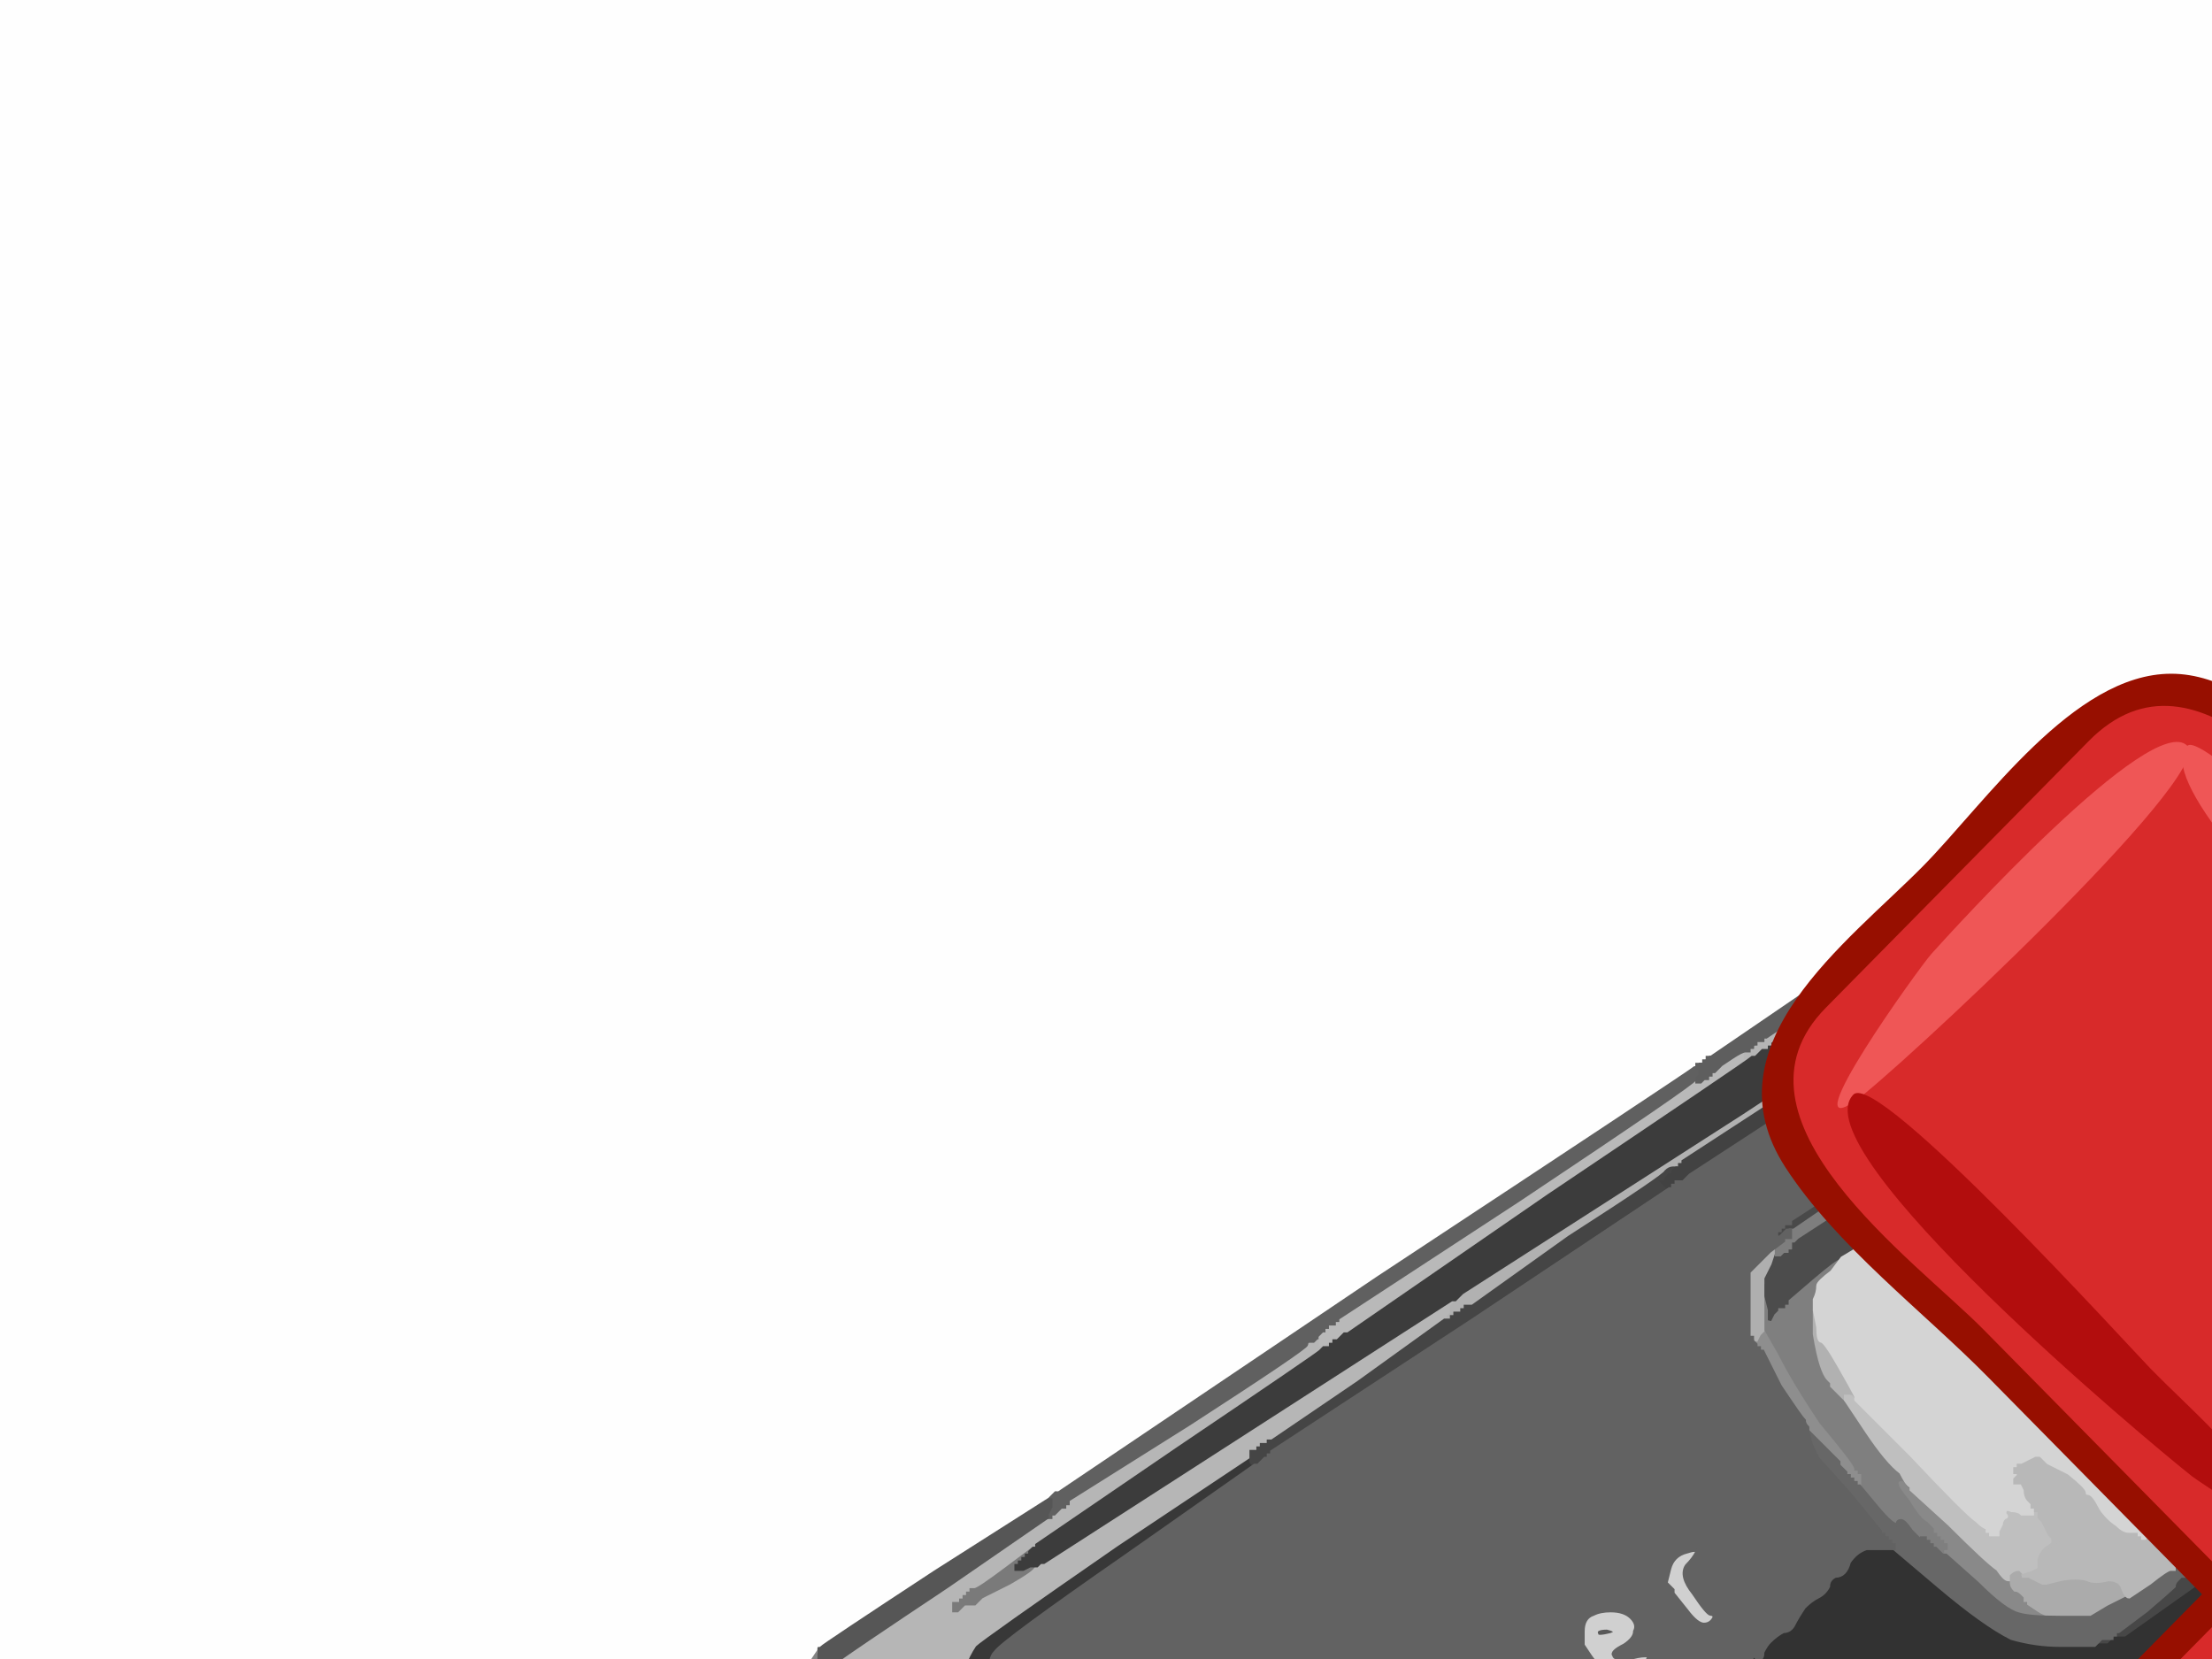
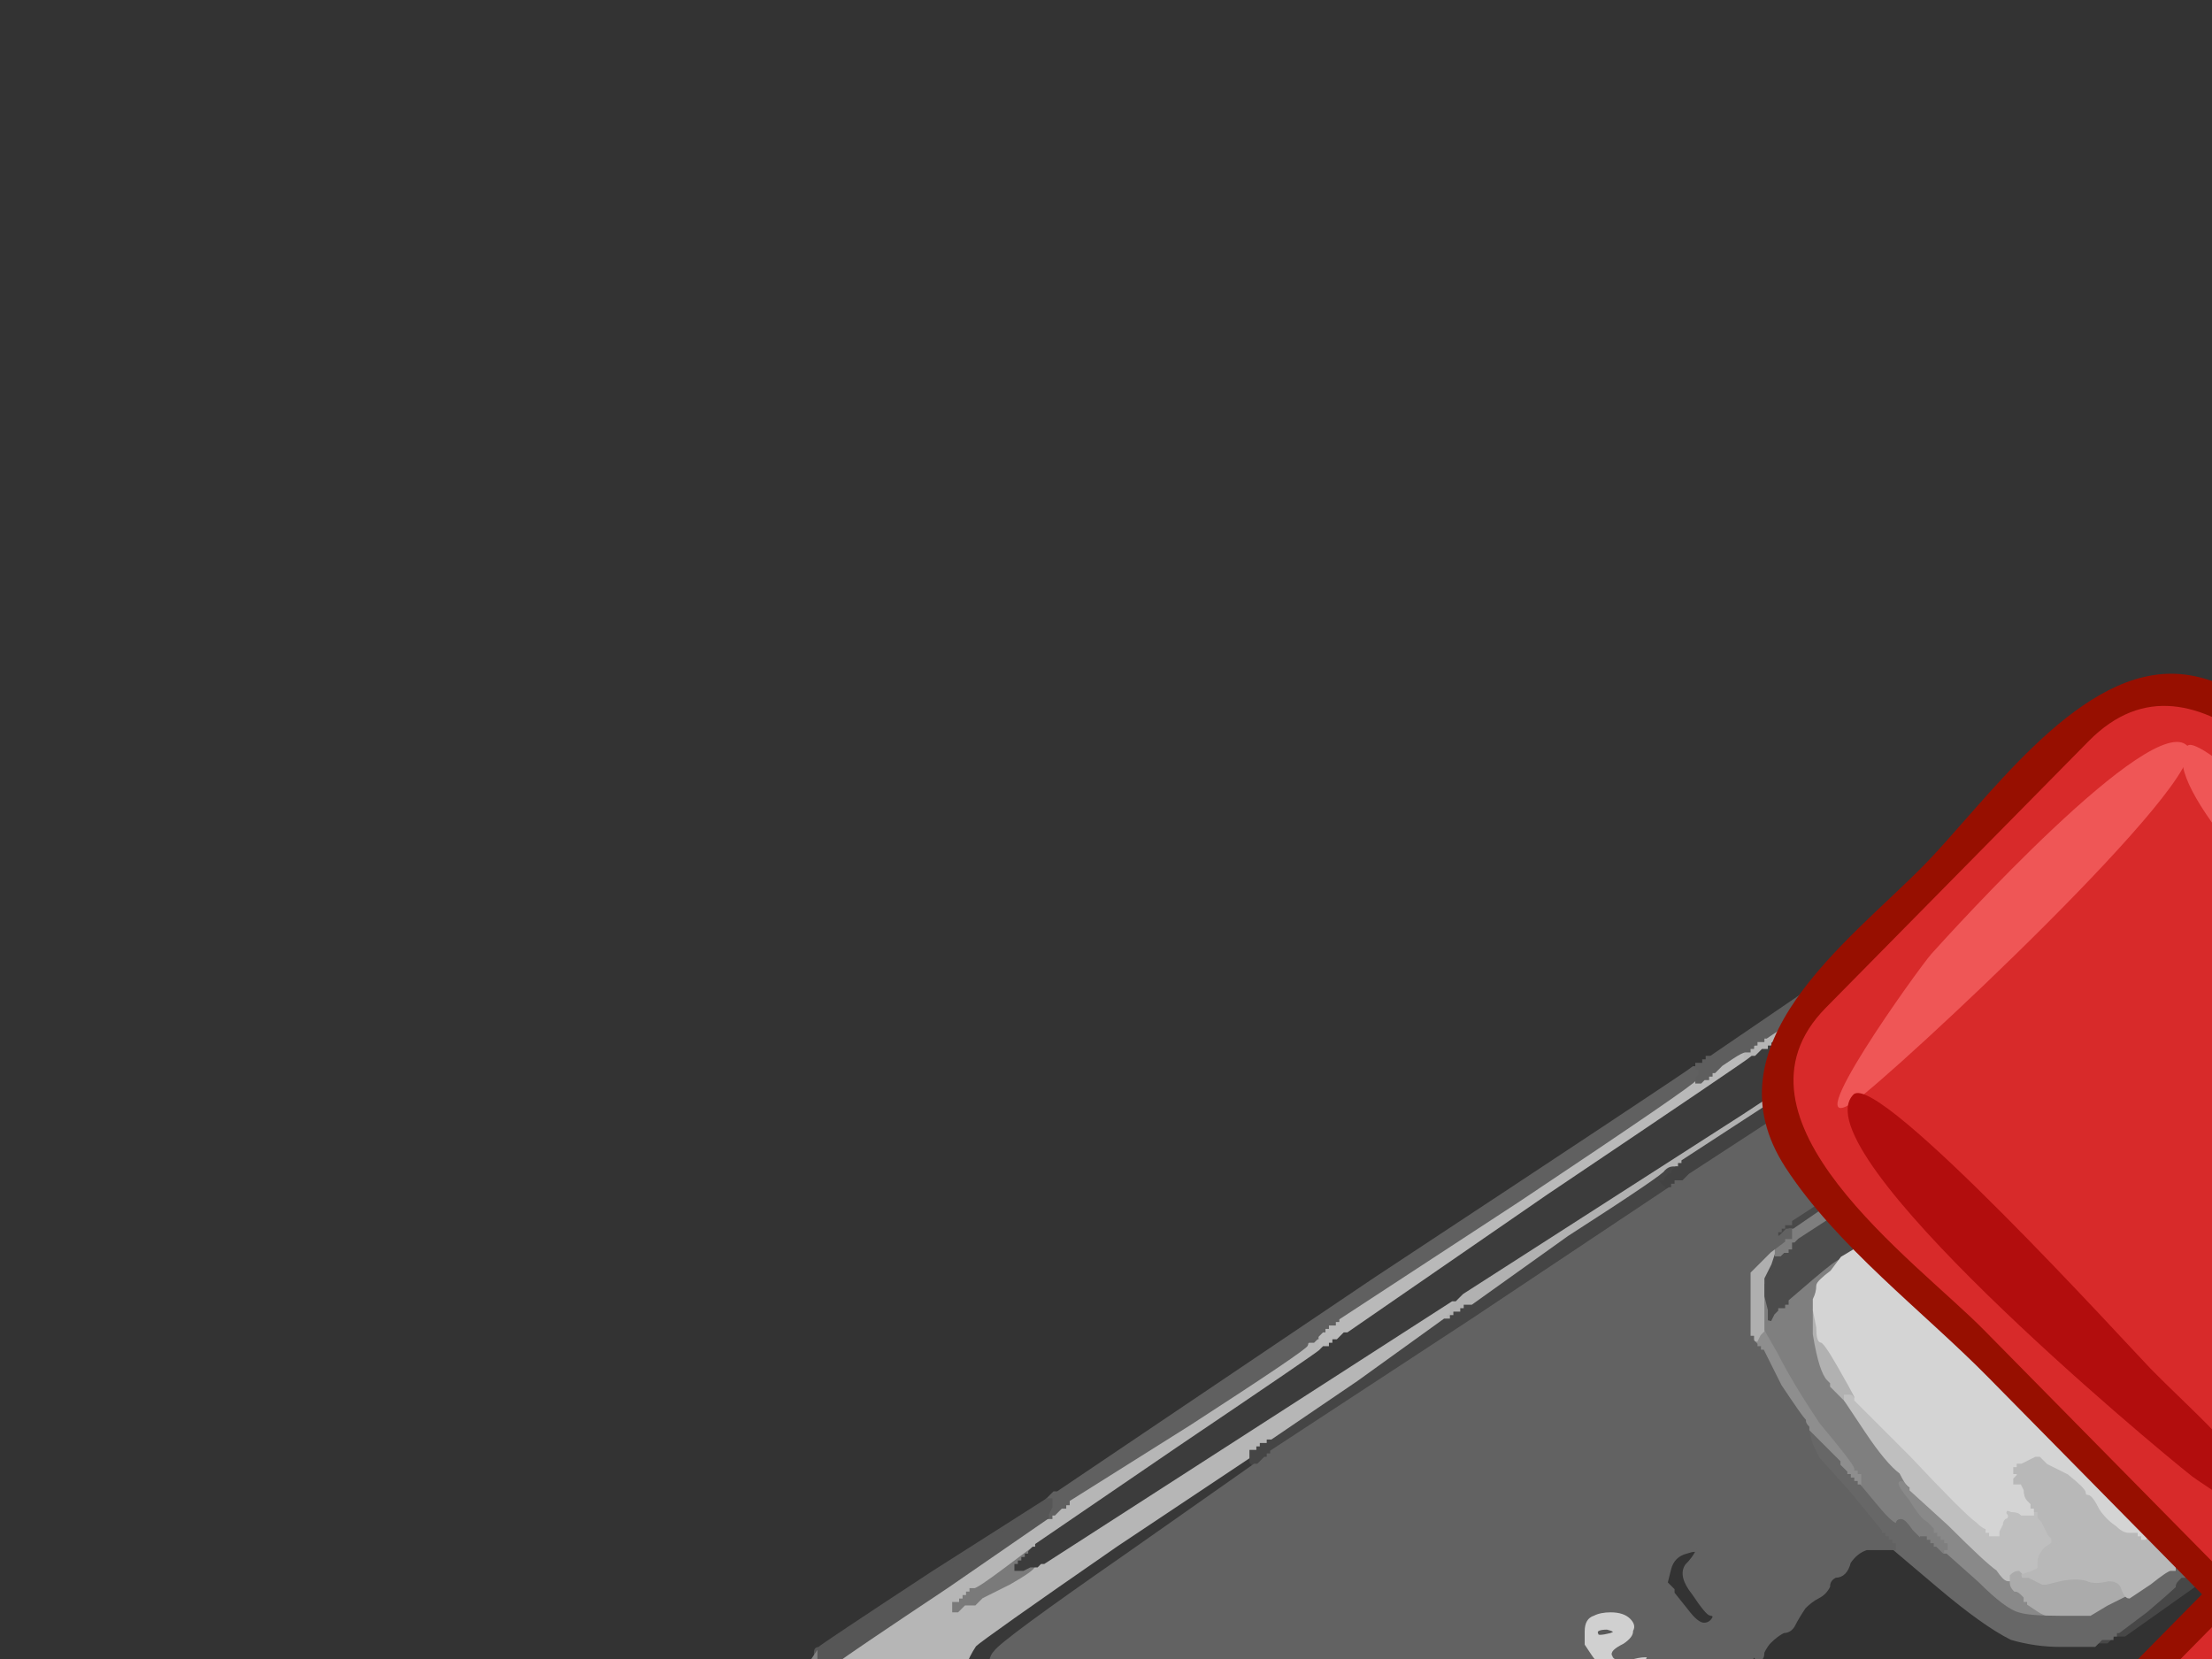
<svg xmlns="http://www.w3.org/2000/svg" xmlns:xlink="http://www.w3.org/1999/xlink" width="640" height="480">
  <rect width="100%" height="100%" fill="#333333" stroke="none" />
  <title>USB X mark</title>
  <defs>
    <symbol id="svg_206">
      <g id="svg_166">
        <path fill="url(#svg_174)" stroke-width="2" stroke-linecap="round" stroke-linejoin="round" stroke-miterlimit="4" id="svg_173" d="m32,8.631c-12.887,0 -23.369,10.482 -23.369,23.369c0,12.887 10.482,23.369 23.369,23.369c12.887,0 23.369,-10.482 23.369,-23.369c0,-12.887 -10.482,-23.369 -23.369,-23.369z" />
        <path fill="url(#svg_172)" stroke-width="2" stroke-linecap="round" stroke-linejoin="round" stroke-miterlimit="4" id="svg_171" d="m54.5,32c0,12.42 -10.08,22.5 -22.5,22.5c-12.42,0 -22.5,-10.08 -22.5,-22.5c0,-12.42 10.08,-22.5 22.5,-22.5c12.42,0 22.5,10.08 22.5,22.5z" />
        <path fill="url(#svg_170)" stroke-width="2" stroke-linecap="round" stroke-linejoin="round" stroke-miterlimit="4" d="m36.812,14.438c-0.348,0.043 -0.646,0.27 -0.781,0.594l-10.188,24.906l-7.406,-10.594c-0.189,-0.279 -0.509,-0.441 -0.845,-0.428c-0.337,0.013 -0.643,0.198 -0.811,0.49l-3.625,6.031c-0.225,0.385 -0.161,0.874 0.156,1.188l12.062,12.062c0.194,0.193 0.459,0.296 0.732,0.284c0.273,-0.012 0.529,-0.138 0.705,-0.347l22.938,-26.562c0.191,-0.229 0.267,-0.533 0.207,-0.826c-0.061,-0.292 -0.252,-0.541 -0.519,-0.674l-12.062,-6.031c-0.174,-0.086 -0.37,-0.119 -0.562,-0.094z" id="svg_169" />
        <path fill="url(#svg_168)" stroke-width="2" stroke-linecap="round" stroke-linejoin="round" stroke-miterlimit="4" d="m37.188,16.125l-10.406,25.469c-0.118,0.284 -0.382,0.481 -0.688,0.513c-0.306,0.033 -0.605,-0.104 -0.781,-0.357l-7.625,-10.906l-3.031,5l11.406,11.406l22.125,-25.625l-11,-5.5z" id="svg_167" />
      </g>
    </symbol>
    <linearGradient id="svg_176">
      <stop stop-color="#ffffff" id="svg_205" offset="0" />
      <stop stop-color="#a3a5ee" stop-opacity="0" id="svg_204" offset="1" />
    </linearGradient>
    <linearGradient id="svg_183">
      <stop stop-color="#d3cece" offset="0" id="svg_203" />
      <stop stop-color="#474240" offset="1" id="svg_202" />
    </linearGradient>
    <linearGradient id="svg_178">
      <stop stop-color="#2edc32" id="svg_194" offset="0" />
      <stop stop-color="#11661d" id="svg_193" offset="1" />
    </linearGradient>
    <linearGradient id="svg_177">
      <stop stop-color="#236b0d" id="svg_192" offset="0" />
      <stop stop-color="#0a2205" id="svg_191" offset="1" />
    </linearGradient>
    <linearGradient y2="0.247" x2="0.728" y1="0.247" x1="0.323" id="svg_170" xlink:href="#svg_183" />
    <radialGradient r="27.5" fy="14.922" fx="21.96" cy="14.922" cx="21.96" gradientTransform="matrix(9.90915e-17, 1.089, -1.102, 1.65876e-05, 41.488, -4.732)" gradientUnits="userSpaceOnUse" id="svg_172" xlink:href="#svg_178" />
    <linearGradient y2="0" x2="1.174" y1="0" x1="0.03" id="svg_174" xlink:href="#svg_177" />
    <linearGradient y2="0.408" x2="0.75" y1="0.408" x1="0.306" id="svg_168" xlink:href="#svg_176" />
  </defs>
  <g>
    <title>Layer 1</title>
    <path id="svg_1" fill="#454545" fill-rule="evenodd" stroke="#454545" stroke-width="1px" d="m1038,280l2,0l0,0q0,1 1,0l0,0l1,0q1,-1 4,6q2,8 3,10l0,1l0,7l0,8l0,0l0,1l-1,0l0,1l-1,0l-1,0l0,-3l0,-3l-1,-2q-1,-1 -1,-1l0,0l0,0q0,0 -2,-7l-2,-7l0,0l0,0l1,-1l0,-1l0,-1l-1,0l0,0l0,0l0,-2q0,-2 -2,-4q-1,-3 0,-2z" />
    <path id="svg_2" fill="#E1DBD4" fill-rule="evenodd" stroke="#E1DBD4" stroke-width="1px" d="m169,600l4,-1l0,0q1,0 1,1l0,0l0,0q0,0 -1,0l0,1l-11,7q-10,8 -11,8l0,0l0,1q-1,0 -3,1q-2,1 -2,0l1,-1l0,0q1,0 1,-1l0,-2l0,0l1,0l0,-1l0,0l0,0l0,-1l1,0l1,0l0,-1q1,0 7,-5q8,-4 11,-6z" />
    <path id="svg_3" fill="#E6E1DB" fill-rule="evenodd" stroke="#E6E1DB" stroke-width="1px" d="m300,701l25,-17l1,0q0,0 0,2q0,1 0,2l0,1l0,0q0,0 -1,1l0,0l-24,16q-24,16 -25,17l-1,1l-1,0l-1,0l0,1l-1,0l0,0l0,1l0,0l0,0l-1,0l0,0l0,1l-1,0l0,0l0,1l-1,0l-1,0l0,-1l0,-1l1,0l0,0l0,-1l1,0l0,-1l0,-2l0,0l1,0l0,-1l1,0l0,0l0,-1l0,0l0,0l1,0l0,0l1,-1q1,-1 26,-18z" />
    <path id="svg_4" fill="#FAFAFA" fill-rule="evenodd" stroke="#FAFAFA" stroke-width="1px" d="m1009,272l1,-7l2,2q3,1 4,2l0,0l2,2q2,1 2,2l0,0l1,0l0,1l1,2q2,2 3,2q1,0 5,6q4,7 6,16q2,9 2,18l0,8l0,2l0,3l-1,1l0,1l0,1q-1,1 0,2l0,1l-1,0l0,0l-1,0q-1,0 -1,2q-1,2 -2,2q-1,0 -2,2l-2,1l0,1l0,0l-1,0l0,1l0,0l-1,0l0,0l0,0l0,1l0,0l-6,0q-6,-1 -9,-1l-3,-1l0,0q0,-1 -8,-6l-7,-5l0,0q-1,-1 -1,-2l-1,0l0,0q-1,-1 -1,-1l0,0l-1,-3q-1,-3 5,-10q6,-7 7,-12q1,-4 2,-8l0,-4l0,-2l1,-2l0,-2q2,-3 2,-4l0,-1l0,0q0,0 1,-1l0,-1l0,-1l0,-1l0,0q1,0 2,-7z" />
    <path id="svg_5" fill="#474747" fill-rule="evenodd" stroke="#474747" stroke-width="1px" d="m662,437l1,0l0,1l0,2l0,0q-1,1 -24,17l-24,17l-1,0l-2,0l-1,1l-1,1l-2,0l-2,0l0,0l0,0l1,-1l1,-1l2,0l1,0l0,-1l1,0l0,0l0,-1l0,0l0,0l1,0l0,0l8,-6q7,-6 8,-7q0,-1 1,-2l1,-1l0,0l1,0l0,0l0,0l0,-1l0,0l1,0l0,-1l0,0l1,0l0,0l0,0l2,-1l1,-1l0,0l0,0l1,0l1,0l1,-1l1,-1l11,-6q10,-6 10,-7z" />
    <path id="svg_6" fill="#404040" fill-rule="evenodd" stroke="#404040" stroke-width="1px" d="m1020,269l1,0l1,1q1,2 1,2l1,0l0,0l0,0l1,0q1,0 0,-1q0,-1 1,-1q1,0 4,6q4,6 5,6q1,1 1,2l0,1l1,0l0,1l0,0l1,0l0,1q0,1 1,1l1,0l0,0l0,0l1,0l0,1l0,1q-1,0 -1,0l0,1l2,7q2,7 2,7l0,0l0,5q0,6 -1,6q-1,0 -1,4q0,4 -1,6l-1,2l0,2l0,1l0,0l-1,1l0,0l0,0l-1,0l0,0l0,1l0,0l0,0l-1,0l0,-1l1,-1l0,-3l0,-2l0,-8q0,-9 -2,-18q-2,-9 -6,-16q-4,-6 -5,-6q-1,0 -3,-2l-1,-2l0,-1l-1,0l0,0q0,-1 -2,-2l-2,-2l0,-1q1,-2 2,0q2,0 2,1z" />
    <path id="svg_7" fill="#545454" fill-rule="evenodd" stroke="#545454" stroke-width="1px" d="m1008,346l0,-1l3,1q3,0 9,1l6,0l2,0l1,-1l1,0l1,0l3,1q2,1 0,1q-1,2 -1,2l0,0l-1,0q-1,0 -8,0l-6,0l-1,0l-1,0l-1,-1l-1,-1l-2,0l-1,0l-1,-1q-1,-1 -2,-1z" />
    <path id="svg_8" fill="#7F7F7F" fill-rule="evenodd" stroke="#7F7F7F" stroke-width="1px" d="m532,364l1,0l-3,4q-4,3 -4,4q0,2 -1,4l0,3l0,7q1,6 2,9q1,3 2,4l1,1l0,0l0,0l0,1l0,0l2,2q2,2 2,2l0,0l6,9q6,9 10,12q2,4 3,4l0,1l-1,1q-2,0 3,5q5,5 5,5l0,0l0,1l0,0l1,0l0,1l0,0l1,0l0,0l0,0l0,1l0,0l1,0l0,1l0,0l1,0l0,2l0,1l-1,0l0,1l0,0l0,0l-1,0l0,0l-1,-1l-1,-1l0,0l0,0l-1,0l0,0l0,-1l-1,0l0,0l0,-1l0,0l0,0l-1,0l0,0l0,-1l-1,0l0,0l0,1l0,0q0,0 -1,-1q-1,-1 -4,-2q-3,-1 -8,-7l-5,-6l0,0l0,0l0,-1l0,-1l0,0l0,0l0,-1l0,0l-1,0l0,-1l0,0l-1,0l0,-1q0,-1 -10,-13q-8,-12 -12,-20l-4,-7l0,-1q0,0 0,-6l0,-7l1,0l0,0l0,4l1,4l0,1l0,2l1,-2l1,-1l0,0l0,-1l1,0l1,0l0,-1l0,0l1,0l0,-1l7,-6q7,-6 8,-6z" />
    <path id="svg_9" fill="#535353" fill-rule="evenodd" stroke="#535353" stroke-width="1px" d="m706,486l1,0l1,0l0,0l0,0l0,1l1,1q1,0 3,0q2,-1 1,0q0,2 -3,3q-2,1 -4,4q-1,3 -4,4q-4,2 -5,4q-1,1 -3,3q-2,2 -2,4q0,1 -3,3q-3,2 -5,3q-2,2 -2,3q0,1 1,1q1,-1 1,0l0,2l0,0l0,0l0,-1q0,0 -2,1q-1,0 -1,-1q-1,-1 -2,0l-1,1l1,0q1,0 2,1q1,1 0,2q-1,1 -3,1q-3,-1 -3,1q0,2 -1,2q-1,0 -1,-1q-1,-1 -1,1q0,2 -1,2q-1,1 -2,1q-1,0 -3,1q-3,0 -3,1q0,1 -1,1l-2,1l0,0l0,0l-1,0l0,0l0,1l-1,0l0,0l0,1l0,0l0,0l-1,0l0,0l0,1l0,0l-1,0q-1,1 -2,1q-2,0 -2,1q0,1 -2,1q-1,0 -4,4q-4,4 -4,4q-1,0 -1,1q0,2 -1,3l-2,0l0,0l0,0l0,1l0,0l-1,0l0,1l-3,0l-2,0l-2,0l-1,0l0,0l0,0l0,0l1,0l0,0l0,0l1,-1l1,0l0,-1l0,-1l1,0l0,-1l0,0l1,0l0,-1l0,-1l3,-3q2,-3 4,-3q1,-1 10,-9q8,-9 7,-9q-2,0 -2,-1l0,0l0,0q0,-1 0,-1l1,0l24,-18q25,-17 25,-18l0,-1l0,0q0,-1 0,-1z" />
    <path id="svg_10" fill="#CACACA" fill-rule="evenodd" stroke="#CACACA" stroke-width="1px" d="m810,208l0,0l4,2q4,3 4,4q0,0 1,1l0,1l1,0l1,0l0,1l1,1l0,0l0,0l0,1l0,0l1,1l0,1l-1,0l-1,1l0,0l-1,0l0,0l0,0l0,-1l0,0l-1,0l0,-1l0,0l-1,0l0,0l0,0l0,-1l0,0l-1,0l0,-1l0,0q-1,0 -2,-2l-1,-1l-1,0l0,-1l0,0l-1,0l0,0l0,0l0,-1l0,0l-1,0l0,-1l-1,0l-1,0l-1,1l-1,0l0,1l1,1l0,0l0,1l0,0l0,0l1,1l0,1l1,0q1,0 2,1q0,1 0,2l0,0l1,0l0,1l0,0l1,0l0,0l0,0l0,1l0,0l1,0l0,1l0,0l1,0l0,0l0,1l-1,0l0,1l0,0l-1,0l0,0l0,0l0,1l0,0l-1,0l0,-1l0,0l-1,0l0,0l0,0l0,-1l0,0l-1,0l0,-1l0,0l-1,0l0,0l0,0l0,-1q0,0 -2,-1l-2,-2l0,0l0,0l0,-1l0,0l-1,0l0,-1l0,0l-1,0l0,0l0,0l0,-1l0,0l-1,0l0,-1l0,0l-1,0l0,0l0,0l0,1l0,0l0,3l0,2l0,0l0,0l2,2q2,2 2,2l0,0l0,1l0,0l1,0l0,1l0,0l1,0l0,0l0,0l0,1l0,0l0,1l0,0l0,0l0,0l0,1l0,0l-1,0l0,1l-1,0l-1,0l0,-1l-1,0l0,-1l0,-1l-1,0l-1,-1l0,0l0,0l-1,-1l-1,-1l0,0l0,0l0,-1l0,0l-1,0l0,-1l0,0l-1,0l0,0l0,0l0,-1l0,0l-1,0l0,-1l0,0l-1,0l0,0l0,0l0,-1l0,0l0,-2l0,-2l1,0l0,-1l0,0l1,0l0,0l0,0l0,-1l0,0l1,0l0,-1l0,0l1,0l0,0l0,0l0,-1l0,0l1,0l0,-1l4,-2q4,-2 5,-2z" />
    <path id="svg_11" fill="#383838" fill-rule="evenodd" stroke="#383838" stroke-width="1px" d="m323,447l39,-26l0,0l0,0l1,0l0,1l0,0l-1,0l0,0l0,0l0,1l0,0l1,1l0,0l-37,26q-36,25 -38,28q-2,2 -1,6q1,5 5,14q6,9 22,33q17,23 18,24q0,1 1,1l0,0l0,1l1,0l0,1l0,1l1,0l1,1l0,0l0,0l1,1l0,1l0,0l-1,0l0,1l0,1l-1,0l-1,0l0,-2l0,-1l-1,0l0,-1l0,0l-1,0l0,0l0,0l-2,-1q-1,0 -1,-1q-1,-2 -2,-3q-2,-1 -1,-2q0,-1 -2,-1q-1,0 -2,-2q-2,-2 -6,-8q-5,-6 -6,-6q-1,0 -1,-2q0,-1 -1,-1q-1,0 -1,-1q0,-1 -1,-1q-1,-1 -2,-3q-2,-2 -2,-4q-2,-2 -5,-8q-3,-5 -10,-8q-6,-4 -6,-5l0,-1l1,0q1,0 1,0q1,-1 -2,-4l-3,-4l0,-5q0,-5 1,-7q1,-3 3,-6q2,-2 41,-29z" />
    <path id="svg_12" fill="#4E3D35" fill-rule="evenodd" stroke="#4E3D35" stroke-width="1px" d="m231,623l1,1l0,0l0,0l-5,4q-5,4 -6,4l-1,0l-1,1l-1,1l0,0l0,0l-1,0l0,0l0,1l-1,0l0,0l0,1l0,0l0,0l-1,0l0,0l-1,1l-1,0l0,-1l1,-1l0,0l0,-1l0,0l0,0l1,0l0,0l0,-1l1,0l0,0l0,-1l0,0l0,0l1,0q0,0 1,-2l2,-2l0,0l0,0l1,0l0,0l0,-1l1,0l0,0l0,-1l0,0l0,0l0,-1l0,-1l0,0l0,0l0,-1l0,0l-1,0l0,1l-1,0l-1,0l-1,1l-2,1l0,0l0,0l-1,0l0,0l-1,1q-1,1 -5,3q-4,2 -5,1l0,-1l-1,0q-1,0 -1,1l-1,0l0,-1q-1,0 -1,0l0,0l-5,-8q-5,-7 -5,-9q1,-3 10,-9q10,-6 12,-5q2,1 4,3q2,3 8,12q6,8 7,9zm-22,4q1,0 1,1q0,1 -1,1q-1,0 -1,-1q0,-1 1,-1z" />
    <path id="svg_13" fill="#686868" fill-rule="evenodd" stroke="#686868" stroke-width="1px" d="m992,287l1,0l0,1l1,1l0,0l0,-1l1,0l1,0l0,1q0,1 1,3l0,3l0,1q-1,2 -2,6q-2,4 -3,4q-2,0 -8,4l-7,4l0,1l0,0l-1,0q0,1 -4,5q-4,4 -6,8l-2,5l0,0q0,0 -1,1q-1,2 -30,22l-29,21l-3,0q-3,-1 -7,-1q-4,-2 -8,-2l-5,0l-1,1l-2,1l-1,0l-1,0l0,-1l0,0l0,-1l0,0l0,0l0,0l0,-1l0,0l1,-1l0,-1l0,0l1,0l0,0l0,-1l0,0l0,0l1,0l0,0l1,-1l1,0l0,-1l0,-2l0,0q1,0 1,0l0,-1l0,0l0,0l1,0l0,-1l50,-34q51,-35 52,-36q1,0 3,-3q3,-3 4,-4z" />
    <path id="svg_14" fill="#B1B1B1" fill-rule="evenodd" stroke="#B1B1B1" stroke-width="1px" d="m525,386l0,-7l1,5q0,4 1,4q1,0 5,7q4,7 5,9l0,1l-1,0q0,-1 -1,-1l-1,0l0,1l0,0l0,0q0,0 -2,-2l-2,-2l0,0l0,-1l0,0l0,0l-1,-1q-1,-1 -2,-4q-1,-3 -2,-9z" />
    <path id="svg_15" fill="#B1B1B0" fill-rule="evenodd" stroke="#B1B1B0" stroke-width="1px" d="m270,534l2,0l8,10q7,10 7,11l1,0l0,0l0,1l0,0l0,0l1,1l1,1l0,0l0,0l0,1l0,0l1,0l0,1l0,0l1,0l0,1l0,1l1,0l0,0l16,20q15,20 16,21l1,1l0,0l0,0l0,1l0,0l1,0l0,1l1,0l1,0l0,1l0,1l-1,0l-1,0l0,-1l-1,0l0,1l0,1l-1,0l-1,1l0,0l0,0l0,0l-1,0l0,-1l-1,0l0,0l0,-1l0,0l0,0l-1,-1q-1,-1 -3,-4q-3,-3 -12,-15q-8,-12 -12,-16q-4,-3 -14,-17l-9,-14l0,-1l-1,0l0,0l0,0l0,0q0,-1 -1,-1l0,0l0,-1l-1,-1l0,0l0,-1l0,0l0,0l0,0q0,-1 -1,-1l0,0l1,-1q1,0 2,0z" />
    <path id="svg_16" fill="#787878" fill-rule="evenodd" stroke="#787878" stroke-width="1px" d="m622,549l0,0l0,0q0,0 1,1q1,1 -17,14l-18,14l-1,0l-1,0l0,1l0,0l-1,0l0,1l0,0l-1,0l0,0l0,0l0,1l0,0l-1,0l0,1l-1,0l-1,0l0,-1l1,-1l0,0l0,-1l-1,0l0,-1l0,0l0,0l0,0l0,0l1,-1l1,-1l0,0l1,0l0,0l0,0l1,-1l1,-1l16,-10q15,-12 16,-12l0,0l2,0q1,0 1,-1l0,-1l0,0q0,0 1,-1z" />
    <path id="svg_17" fill="#B6B6B6" fill-rule="evenodd" stroke="#B6B6B6" stroke-width="1px" d="m706,486l1,0l1,0l0,0l0,0l0,1l0,0q0,1 -26,19l-25,18l-1,0q0,0 0,1l0,0l0,0q-1,1 -11,8q-10,7 -13,9l-2,2l-1,0l-1,0l0,1l0,0l-1,0l0,1l0,0l-1,0l0,0l0,0l0,1l0,0l-1,0l0,0l0,0l0,-1l-1,0l-2,0l0,-1l0,0l0,-1l0,0l0,0l0,0l0,0l0,0l1,-1l1,-1l0,0l0,0l1,0l0,0l0,-1l1,0l0,0l0,-1l40,-26q39,-26 40,-27l0,0l0,0q0,-1 0,-1z" />
    <path id="svg_18" fill="#919191" fill-rule="evenodd" stroke="#919191" stroke-width="1px" d="m1040,332l0,-1l0,0q0,0 1,1l0,2l0,0q-1,0 -1,2q-2,1 -1,2q1,0 -1,3l-2,3l2,-1q2,-1 4,-3q2,-2 3,-2l1,0l0,0l0,1l0,1q0,0 -1,0l0,0l0,0q-1,1 -5,6l-5,4l-1,0l-1,0l0,0q0,0 1,-2q2,0 0,-1l-3,-1l-1,0l-1,0l-1,1l-2,0l0,0l0,-1l0,0l0,0l1,0l0,0l0,-1l1,0l0,0l0,-1l2,-1q1,-2 2,-2q1,0 3,-3q1,-4 2,-4l0,-1l0,0q0,-1 1,-1l1,0l0,0q1,0 1,0z" />
    <path id="svg_19" fill="#5C5C5C" fill-rule="evenodd" stroke="#5C5C5C" stroke-width="1px" d="m646,266l1,0l0,2l-1,1l0,0l0,1l0,0l0,0l1,0l0,0l1,1l0,0l0,1q0,0 -21,13q-20,13 -21,14l-2,1l0,0q-1,0 -1,1l0,0l-1,0l0,0l0,0q-1,1 -1,1l0,0l-1,0q0,0 0,1l-1,0l-1,0q0,1 0,1l0,0l0,0q-1,0 -1,1l0,0l-1,0l-1,1l0,0l-1,0l0,0l0,0l0,0l-1,0l0,1l0,0l-1,0l0,1l0,0l0,0l0,0l0,0l-1,1l-1,0l0,-1l0,-1l1,0l0,-1l0,0l1,0l0,0l0,-1l-1,0l0,-1l0,0l0,0l0,0l1,0l0,0l0,0l0,-1l0,0l1,0l0,-1l26,-17q26,-17 26,-18q0,-1 1,-1z" />
    <path id="svg_20" fill="#DDD8D1" fill-rule="evenodd" stroke="#DDD8D1" stroke-width="1px" d="m356,662l1,-1l0,0q0,1 1,1l1,0l1,0l0,0l0,1l0,1l0,0q0,0 -1,0l0,1l-2,3q-3,2 -3,2l0,1l-11,7q-11,8 -12,8l-1,0l0,1l0,0l-1,0l0,1l-1,0l-1,0l0,1l0,1l-1,0l-1,0l0,-1l1,-1l0,0l0,0l0,-1l0,0l-1,-1l0,-2l0,0l1,-1l0,0l0,-1l1,0l1,0l0,-1q0,0 12,-8l11,-8l1,0q0,-1 0,-1l0,0l1,0l1,0l0,-1l0,0l1,0l0,-1l0,0q1,0 1,0zm-30,22q0,0 1,0q0,0 -1,0q0,0 0,0z" />
    <path id="svg_21" fill="#9E9E9E" fill-rule="evenodd" stroke="#9E9E9E" stroke-width="1px" d="m778,327l3,-1l0,0l1,0l0,1l0,1l-1,1q-1,1 -1,1l0,1l0,0q-1,1 -2,1q-1,0 -4,1q-3,1 -4,-2l-2,-3l0,0l0,-1l1,0l1,1l3,0q3,0 5,-1z" />
    <path id="svg_22" fill="#787878" fill-rule="evenodd" stroke="#787878" stroke-width="1px" d="m580,578l1,0l0,0l0,0l1,1q1,1 1,1l0,0l-1,0q0,0 0,1l0,0l0,0q-1,1 -1,1l0,0l0,0q-1,0 -13,8l-12,9l0,-1l0,-2l0,0q0,-1 1,-2l1,0l0,0l0,0l1,-1l1,-1l0,0l0,0l1,0l0,0l9,-7q10,-7 10,-7z" />
    <path id="svg_23" fill="#686862" fill-rule="evenodd" stroke="#686862" stroke-width="1px" d="m345,698l0,1l-41,29q-41,28 -42,29l-1,1l0,0l-1,0l0,0l0,0l-1,1l-1,1l0,0l0,0l-1,0l0,0l0,1l-1,0l0,0l0,1l0,0l-1,0l0,-1l-1,-1l0,0l0,0l0,-1l0,0l1,-1l1,-1l0,0l0,-1l0,0l0,0l1,0l0,0l0,-1l-1,0l0,0l0,0l0,-1l0,0l1,0l0,0l0,-1l1,0l0,0q0,-1 13,-10q13,-10 35,-25l21,-15l1,0q0,-1 0,-1l0,0l5,-1q5,-1 7,-3q3,-2 4,-1q2,0 1,1z" />
    <path id="svg_24" fill="#D4D4D4" fill-rule="evenodd" stroke="#D4D4D4" stroke-width="1px" d="m384,527l0,0l-1,-1l-1,-1l0,-1l0,-2l3,-3q2,-3 5,-3q2,-2 2,0q0,2 -2,3q-2,1 -2,4q0,3 4,7q4,4 3,6q0,2 -2,1q-3,-1 -3,-2q0,-1 -1,-1q-1,0 -1,-2q-1,-2 -2,-2q-1,0 -2,-1q0,-1 0,-2z" />
    <path id="svg_25" fill="#D4D4D4" fill-rule="evenodd" stroke="#D4D4D4" stroke-width="1px" d="m374,545l0,-2l2,1q2,0 1,3q-1,3 -2,5q-1,0 -6,0q-5,0 -8,-4q-3,-4 -3,-8q0,-4 2,-5q2,-1 6,-2q4,0 4,2q0,2 -4,3q-4,0 -3,3q1,3 3,5q2,2 4,2q3,0 4,-3z" />
    <path id="svg_26" fill="#4E4E4E" fill-rule="evenodd" stroke="#4E4E4E" stroke-width="1px" d="m689,244l1,0l0,2q0,2 1,3l1,0l0,1l0,1l-1,0l-1,-1l-1,0l-1,0l-2,1q-3,1 -7,1q-4,0 -4,1q-1,1 -12,8l-11,7l0,1l0,0l-1,0l0,1l0,0l-1,0l0,0l0,0l-1,1l-1,0l0,0l-1,-1l0,0l-1,0l0,0l0,0l0,-1l0,0l0,-1l0,0l0,0l0,0l0,-1l0,0l0,0l0,0l1,-1l0,0l0,0l0,0l1,-1l1,-1l1,0l1,0l11,-8q11,-8 18,-10q8,-2 9,-2z" />
    <path id="svg_27" fill="#D2D2D2" fill-rule="evenodd" stroke="#D2D2D2" stroke-width="1px" d="m419,516l1,0l0,-1l0,0l1,-1l1,-1l0,0l0,-1l0,0l0,0l-1,-1l-1,-1l0,0l0,0l-3,-5q-3,-4 -3,-5q0,-2 2,-1q2,0 6,6q4,6 3,9q-1,4 -3,5q-2,1 -6,1q-4,0 -9,-7q-5,-7 -3,-7q3,-1 7,4q4,6 5,6q2,0 3,0z" />
    <path id="svg_28" fill="#323232" fill-rule="evenodd" stroke="#323232" stroke-width="1px" d="m895,142l0,0l1,1l1,0l0,1l0,1l1,0l1,0l0,0l0,1l1,0l0,0l0,0q0,1 1,1l0,1l0,0l1,0l7,6q7,7 8,8q0,1 4,4q3,3 7,8q3,4 6,6q2,3 13,18q11,15 11,15l0,1l0,0l0,0l1,1l1,1l0,0l0,0l0,1l0,0l1,1l0,1l1,1q0,1 1,2l1,2l3,6q3,7 4,11q1,4 1,4l0,0l0,1l0,2l0,0q0,0 -1,4l-1,3l0,0q-1,1 -4,5l-4,4l0,0q-1,0 -18,13l-18,13l0,0l0,0l-1,0q-1,0 -15,11l-15,10l-1,0q0,1 -16,12l-16,11l-1,0l0,0l-1,1l-1,1l0,0l-1,0l0,0l0,0l0,1l0,0l-1,0l0,1l-1,0l-1,0l0,1l1,0l0,0l0,1l0,0l0,0l1,0l0,1l-1,0q0,1 -24,17l-24,18l0,0l0,0l-1,0l0,0l-1,1l-1,1l0,0l-1,0l0,0l0,0l0,1l0,0l0,0q-1,1 -1,1l0,0l-1,0q-1,0 -25,18l-24,16l0,1l-1,0l0,0l0,0l0,0q-1,1 -1,1l0,0l-1,0q0,0 0,1l0,0l0,0q-1,1 -1,1l0,0l-1,0q-1,0 -18,12l-16,12l-1,0l0,0l-1,1l-1,1l-1,0l-1,0l0,1l0,0l-1,0q0,1 0,1l0,0l0,0q-1,0 -1,1l0,0l-1,0q0,1 -36,26l-37,25l0,1l-1,0l0,0l0,1l-1,0l-1,0l0,1l0,0l-1,0l0,1l0,0l-1,0l0,0l0,0l0,0q-1,0 -1,1l0,0l-1,0l0,0l-1,0q-1,0 -1,-1q0,-1 -12,7l-11,7l0,1l-1,0l0,0l0,1l0,0l0,0l-1,0l0,0l0,1l-1,0l0,0l0,1l0,0l0,0l-1,0l0,0l0,1l-1,0l0,1q0,0 1,0l0,1l-1,0q0,1 0,1l0,0l0,0q-1,0 -6,4l-6,4l0,0q-1,0 -2,1l0,0l0,0q-1,-1 -6,2q-6,2 -6,3q0,1 -6,4l-5,4l0,0l-1,0l0,0l0,0l-1,1l-1,1l0,0l0,0l0,0l0,1l-1,0q-1,1 -14,9l-13,10l0,0l0,0l-1,0l0,0l-1,1l-1,1l0,0l-1,0l0,0l0,0l0,1l0,0l-1,0l0,1l-1,0l0,0l0,0q0,0 -14,9l-14,9l0,1l0,0l-1,0l0,1l0,0l-1,0l0,0l0,0l-1,1q-1,1 -1,1l0,0l0,0q0,0 -1,0l0,1l0,0q-1,0 -19,13l-18,12l0,1l0,0l-1,0l0,1l0,0l-1,0l0,0l0,0l-1,1l-1,1l0,0l0,0l-1,0l0,0l0,1l-1,0l0,0l0,1l0,0l0,0l1,0l0,1l-7,6q-8,5 -9,6l-1,1l0,0l0,0l-1,0l0,0l0,1l-1,0l0,0l0,1l0,0l0,0l-1,0l0,0l-1,1l-1,1l0,0l-1,0l0,0l0,0l2,0l1,0l1,0l2,0l1,-1l1,-1l0,0l0,0l1,0l0,0l5,-4q6,-3 6,-4q0,-1 4,-3q4,-2 11,-7q7,-6 7,-6l0,0l0,0l1,0l1,-1l1,-1l0,0l1,0l0,0l0,0l0,-1l0,0l1,0l0,-1l1,0l1,0l31,-22q30,-22 31,-22l0,0l1,0q0,0 0,-1l0,0l1,0l1,-1l0,0l0,0l1,0l0,0l0,-1l1,0l0,0l0,-1l1,0l1,0l0,-1l0,0l42,-29q42,-30 43,-30l0,-1l1,0l1,-1l0,0l1,0l0,0l0,0l1,-1l1,-1l0,0l0,0l1,0l0,0l33,-23q32,-23 38,-27q4,-3 5,-4l0,0l1,0l1,0l1,-1l1,-1l0,0l1,0l0,0l0,0l0,-1l0,0l1,0l0,-1l17,-12q18,-12 18,-12l0,0l0,0l0,0l1,0l0,0l0,-1l1,0l0,0l0,-1l1,0l1,0l1,-1l1,-1l24,-17q24,-17 24,-17l0,-1l1,0l1,-1l1,0l1,0l0,-1l0,0l1,0l0,-1l1,0l1,0l0,-1l1,0l35,-25q35,-26 35,-26l1,0l0,0q1,0 1,0l0,-1l0,0q0,0 1,-1l0,0l1,0l1,0l0,-1l1,0l0,0l0,-1l1,0l1,0l16,-12q16,-12 17,-12l0,-1l1,0l1,-1l0,0l1,0l0,0l0,0l0,-1l0,0l1,0l0,-1l1,0l1,0l0,-1l1,0l0,0l0,-1l14,-9q13,-9 14,-10l0,0l0,0q0,0 1,-1l0,0l0,0q1,0 1,0l0,-1l4,-3q4,-2 4,-3q0,-1 1,-1q1,0 1,-1l0,0l0,0q0,0 1,-1l0,0l1,0q2,-1 2,1q0,3 4,1q4,-2 5,-1q1,1 1,1l0,0l1,0l0,0l0,1l1,0l0,0l0,1l1,2q1,3 0,5l-1,2l0,0l0,1l0,0l0,0l-1,0l0,0l1,0l1,0l0,0l1,0l0,0l0,0l0,-1l0,0l1,0l0,-1l0,0l1,0l0,0l0,0l1,-1l1,-1l0,0l0,0l1,0l0,0l0,-1l1,0l2,-2q3,-2 4,-5q0,-3 1,-4l0,-1l0,-3l0,-4l0,0l1,0l0,1l0,1l1,0l1,0l0,1l0,1l1,1l1,1l0,0l0,0l-1,12q-1,12 0,11q1,-1 1,-2l1,0l0,1l0,1l0,1q-1,0 -1,0l0,1l0,1q0,1 -2,4l0,2l-1,2l0,2l0,0l-1,0l0,1l0,1l-1,0l0,0l-1,0l-1,0l0,0l-1,0l0,0l0,0l0,-1l0,0l-1,0l0,0l0,-3q-1,-2 -1,-3l0,-1l-1,0l-1,0l0,1l0,0l-1,0q0,1 -1,1l0,0l0,1q0,0 -1,1l-1,0l0,0l0,0l0,1l0,0l-1,0l0,1l-1,0l-1,0l0,-1l0,0l0,0l0,-1l1,0l0,0l0,0l0,0l0,-1l1,0l0,0l0,-1l1,0l0,0l0,0q0,0 0,-1l1,0l0,0q0,-1 1,-1l0,0l0,0l0,0l1,0l0,-1l0,-1l1,-1l0,0l0,-1l-2,0l-1,0l0,1l-1,0l0,0l0,1l-1,0l-1,0l0,1l0,0l-1,0l0,1l-1,0q-1,0 -24,15q-22,15 -24,16q-1,2 -4,4q-2,1 -27,21l-25,19l0,1q0,1 0,1l0,0l0,1q0,1 -1,2l0,1l-1,0l-1,1l0,0l-1,0l0,0l0,0l0,1l0,0l-1,0l0,0l-1,0q0,1 -4,3l-3,3l-1,0q0,1 -2,1l-1,2l0,0q-1,0 -9,6q-9,5 -9,6q-1,1 -12,9l-12,9l0,0l-1,0l0,0l0,0l-1,1l-1,1l0,0l0,0l-1,0l0,0l0,1l-1,0l0,0l0,1l-1,0l-1,0l0,1l0,0l-1,0q-1,1 -3,1q-2,2 -21,15q-19,13 -19,14q0,1 -3,3q-3,2 -24,16l-21,15l0,0l0,1l0,0l0,0l-1,0l0,0l-1,1l-1,0l0,-1q0,-1 1,-1q1,-1 2,-2l0,-1l-2,0l-2,0l-1,1q-1,1 -3,3q-3,3 -6,4l-2,2l0,0l-1,0l-1,0q0,0 0,1l0,0l0,0q-1,1 -40,27l-40,26l0,1l0,0l-1,0l0,1l0,0l-1,0l0,0l0,0l-1,1l-1,1l0,0l0,0l-1,0q-1,0 -43,30l-43,30l0,1l-1,0l0,0l0,1l-1,0l-1,0l0,1l0,0l-1,0q-1,1 -35,25l-35,24l0,0q-1,0 -1,0l0,1l0,0q0,0 -1,1l0,0l-21,14q-22,15 -22,15l0,1l-1,0l-1,0l-1,1l-1,1l0,0l0,0l-1,0l0,1l0,0l-1,0l0,1l0,0l0,0l0,0l0,2q0,1 0,1l0,0l0,0l0,1l0,0l1,0l0,0q1,1 1,4l0,2l-2,0l-1,0l-1,-1l-1,-1l0,0l-1,0l0,0l0,0l-2,-1l-1,-1l-1,0l-1,0l0,-1l-1,0l0,0l0,-1l0,0l0,0l-1,0l0,0l0,-1l-1,0l0,-1l0,-1l-1,0l0,0l0,-1q-1,0 -1,0q0,-1 1,-4q1,-2 0,-2l-1,-1l0,-1l0,0l-1,-1l-1,-1l0,0l0,0l0,-1l0,0l-1,0l0,-1l0,0l-1,0l0,0l0,0l0,-1l0,0l-1,0q0,-1 -7,-9q-7,-8 -8,-8q-1,0 -24,-27l-23,-27l0,0q-1,-1 -1,-1l0,0l0,-1q0,0 -1,0l0,0l0,-1l-1,0l0,0l0,-1l0,0l0,0l-1,-1q-1,-1 -16,-21l-16,-20l0,-2l-1,-3l0,-1l0,-1l-1,-1q0,-2 -1,-2q-1,0 -2,-3q0,-3 -1,-3q-1,0 -2,-2q-1,-2 -8,-13q-7,-11 -7,-16q1,-5 2,-5q1,0 1,-1l1,-1l0,-1l0,-1l1,-1l0,-1l1,0l0,0l0,-1l0,0l0,0l1,-1l0,0l0,0l2,0l2,0l0,0q0,0 1,1l0,0l6,4q6,4 9,9q3,6 5,8q0,2 2,4q1,2 3,3q2,0 2,3q0,2 1,2q1,0 2,1q1,1 2,1q1,0 1,2q-1,1 2,5q3,3 5,5q1,2 2,2q2,0 2,1q-1,1 1,2q1,1 2,3q0,1 1,1l2,1l2,0l1,0l0,0q0,0 1,1l0,0l0,0q0,0 1,1l0,0l11,14q11,14 12,14q1,0 4,5q4,5 6,7q3,2 7,0q4,0 5,-2q2,-1 2,-2q0,-2 3,-3q3,-1 3,-2q1,-1 4,-5q4,-5 6,-6q3,0 2,-1q-1,-1 1,-1q2,-1 2,-2q0,-1 1,-1q1,0 2,-2q2,-2 1,-3q0,-1 1,-1q2,0 2,-1q1,-2 3,-2q1,0 5,-4q3,-4 4,-5q2,0 2,-2q0,-2 2,-2q1,0 1,-1q0,-1 1,-1q1,0 1,-1q0,-1 1,-1q2,0 2,-2q1,-1 5,-4q5,-2 4,-3q0,0 -1,0q0,1 0,0q0,-2 4,-4q4,-3 5,-4q0,-1 3,-3q3,-3 4,-3q2,0 2,-1q-1,-1 0,-2q1,0 2,-2q0,-1 2,-3q2,-1 4,-2q2,-2 3,-3q0,-1 2,-2q3,-1 3,-3q0,-1 1,-2q1,0 2,-1q0,-1 2,-1q2,0 2,-2q0,-1 1,-2q2,0 2,-1q0,-1 2,-1q2,-1 2,-2q1,-2 3,-4q3,-2 2,-3q0,-1 2,-1q2,0 3,-3q0,-3 3,-5q3,-1 3,-2q1,-2 4,-3q4,-2 4,-3q0,-1 2,-1q2,-1 1,-1q-1,-1 1,-2q2,-2 4,-4q2,-3 4,-4q2,-1 3,-3q0,-2 2,-3q3,0 4,-4q2,-3 5,-4q2,0 3,0q1,0 2,0l1,0l1,0l1,0l13,11q13,11 21,15q7,2 14,2q8,0 9,0l1,0l2,0l2,0l1,-1l1,-1l2,0l1,0l24,-17q23,-16 24,-17l0,0l13,-8q13,-9 16,-12q4,-4 4,-4l0,-1l0,0q0,0 1,-1l0,0l0,0q1,0 1,0l0,-1l21,-15q21,-14 21,-15l1,0l0,0q1,0 1,-1l0,0l0,0q0,0 1,0l0,-1l1,0l1,-1l0,0l1,0l0,0l0,0l1,-1l1,-1l0,0l0,0l11,-8q10,-8 12,-9q3,-2 3,-5q0,-2 -1,-3l0,-1l1,0q1,0 1,-2l0,-2l1,0l1,0l0,-2q0,-2 1,-2q1,0 2,-2q1,-2 1,-2l1,0l0,-4l0,-5l-1,0q0,1 -1,0l0,0l0,-1q0,0 1,-1l1,-1l0,-1l0,-1l-1,0l0,0l-3,1q-2,1 -5,1l-3,0l-1,-1l-1,0l0,-2l0,-2l1,-1q0,-1 3,-2q2,-2 2,-4q0,-3 -5,-9l-5,-6l0,-1q0,0 -1,0l0,0l0,0q-1,-1 -1,-1l0,0l0,-1q0,0 -1,0l0,0l0,-1q-1,-1 -4,-5q-3,-4 -17,-16l-14,-14l0,0l0,0l-1,0l0,0l-1,-1l-1,-1l0,0l-1,0l0,0l0,0l-1,-1l-1,-1l0,0l0,0l2,0l1,0l0,-1l0,-1l1,0l1,0l0,1l1,0l0,0l0,1l0,0l0,0l1,0l0,0l0,1l1,0l0,0l0,1l4,3q5,3 7,3q2,0 2,1q1,1 2,-2q1,-3 3,-3q1,0 1,-1q0,-1 1,-1q1,0 1,-1q0,-1 2,-1q1,-1 1,-2q0,0 2,-1q1,-1 2,-1q2,-1 3,-3q1,-3 2,-3q1,-1 3,-2q2,-1 3,-4q2,-2 4,-3q2,-1 2,0q1,1 2,-2q1,-3 2,-2q1,0 1,-1q0,-2 2,-3q2,-1 4,-4q3,-3 4,-3q1,0 1,-1q0,-1 2,-1q1,1 2,-2l0,-2l1,0l1,0l0,2q1,1 1,1l0,0l0,0l0,1l0,0l0,0l1,0l0,0l0,1l1,0l0,0l0,1l0,0l0,0l1,0l0,0l0,1l1,0l0,0l0,1l0,0l0,0l1,1l1,1l0,0l0,0l1,1l1,0l0,1l0,1l1,0l0,1l1,0l1,0l0,-1l1,0l0,0l0,-1l0,0l0,0l0,0l0,-1l0,0l0,-1l0,0l0,0l-1,0l0,0l0,-1l-1,0l0,0l0,-1l0,0q0,0 -2,-2l-2,-2l0,0l0,0l0,-2l0,-3l0,0l0,-1l0,0l0,0l1,0l0,0l0,1l1,0l0,0l0,1l0,0l0,0l1,0l0,0l0,1l1,0l0,0l0,1l0,0l0,0l2,2q2,1 2,1l0,1l0,0l0,0l1,0l0,0l0,1l1,0l0,0l0,1l0,0l0,0l1,0l0,0l0,1l1,0l0,0l0,-1l0,0l0,0l1,0l0,0l0,-1l1,0l0,-1l0,0l-1,0l0,0l0,-1l-1,0l0,0l0,-1l0,0l0,0l-1,0l0,0l0,-1l-1,0l0,0q0,-1 0,-2q-1,-1 -2,-1l-1,0l0,-1l-1,-1l0,0l0,0l0,-1l0,0l-1,-1l0,-1l1,0l1,-1l1,0l1,0l0,1l1,0l0,0l0,1l0,0l0,0l1,0l0,0l0,1l1,0l1,1q1,2 2,2l0,0l0,1l1,0l0,0l0,1l0,0l0,0l1,0l0,0l0,1l1,0l0,0l0,1l0,0l0,0l1,0l0,0l1,-1l1,0l0,-1l-1,-1l0,0l0,-1l0,0l0,0l-1,-1l0,-1l-1,0l-1,0l0,-1q-1,-1 -1,-1q0,-1 -4,-4l-4,-2l0,0l0,0l-2,-1l-1,-1l0,0l1,0l0,0l0,0l2,-1q2,-1 2,-3q0,-2 2,-2q2,0 2,1q0,1 1,-2q1,-3 3,-3q2,0 1,-1q-1,-1 1,-2q2,-1 2,-2q0,-1 2,-1q2,0 2,-2q0,-1 1,-2q1,0 1,2q0,1 1,-1q1,-1 -1,-3q-1,0 2,-2q4,-2 4,-3q0,-1 1,-1q1,-1 1,-3q0,-1 0,0q1,2 2,2q1,0 2,-3q0,-4 2,-5q2,-1 4,-3q2,-2 3,-4q1,-2 5,-4q3,-1 4,-2q0,-2 1,-2q1,-1 3,-3q1,-3 2,-3q1,0 2,-2q2,-2 3,-2q1,-1 3,-4q3,-2 6,-3q2,-1 5,0q3,1 6,3q3,2 4,2zm-26,36l-3,-3l0,-3q0,-3 2,-4q1,-2 6,-1q4,1 7,4q3,3 2,5q-1,3 -1,4q-1,2 -6,2q-4,0 -7,-4zm-13,-2q2,0 2,1q1,1 0,1q-2,1 -2,4q0,3 4,7q2,4 1,4q-1,1 -5,-3q-4,-4 -4,-8q0,-3 1,-4q1,-2 3,-2zm-16,12q4,0 4,2q0,2 -2,2q-3,0 -4,1q0,2 1,3q2,2 2,3q1,1 3,1q2,0 2,-2q1,-2 4,-2q2,0 2,2q0,2 -2,4q-2,2 -6,2q-4,0 -6,-3q-3,-3 -4,-6q0,-3 0,-5q2,-1 6,-2zm31,19l-3,-2l0,-1l0,-2l1,0l0,0l0,-1l1,0l0,0l0,-1l0,0l0,0l1,0l0,0l1,-1l1,-1l0,0q1,0 3,-2q3,-2 8,-2q4,0 5,4q1,3 4,4q3,0 4,4q1,4 -1,6q-2,1 -7,4q-6,4 -11,-2q-4,-5 -7,-7zm-50,-8q1,-1 6,5q5,4 6,7q1,2 -1,3q-1,0 -1,-1q0,-1 -1,-1q-1,0 -1,-1q-1,-1 -2,-2q-2,-1 -3,-3q-1,-2 -2,-4q-2,-3 -1,-3zm33,26l0,-1l-1,0l0,0l0,-1l-1,0l0,-1l0,-1l0,-3l0,-3l0,-1l0,-1l1,0l0,-1l0,0l1,0l0,0l0,0l0,-1l0,0l4,-3q4,-2 6,-2q2,0 3,2q0,1 -5,4q-4,4 -4,7q1,3 2,3q1,0 2,1q0,1 4,1q3,0 4,-1q2,-1 1,-2q0,-1 -3,-1q-3,2 -5,0q-1,-2 -1,-3q0,-1 4,-3q5,-2 10,3q4,5 0,8q-4,3 -9,5q-5,0 -9,-2q-4,-2 -4,-3zm-24,12l-1,-1l0,0l-1,0l0,-1l0,-1l0,-3q1,-3 2,-5q2,0 6,0q5,0 6,3q1,3 4,4q4,1 4,4q2,3 -1,6q-2,3 -7,3q-6,0 -7,-3q-1,-3 -1,-4q0,-1 -2,-1q-1,0 -2,-1zm-63,7q0,0 0,-1q1,0 1,1q0,0 -1,0zm113,122l0,0l-1,1q-1,0 -1,-1q0,-1 1,0q1,0 1,0zm-5,3q0,-1 0,-1q1,0 1,0q0,1 -1,1zm-292,160q1,0 1,1q0,1 -1,1q-1,0 -1,-1q0,-1 1,-1zm-148,20q1,0 1,0q0,1 0,1q-1,0 -1,-1zm-100,15l-1,0l0,-1q1,-1 2,0q0,1 -1,1z" />
    <path id="svg_29" fill="#B6B6B6" fill-rule="evenodd" stroke="#B6B6B6" stroke-width="1px" d="m420,376l1,0l0,1l-1,1l0,1l0,1l-1,1l0,1l-1,0q0,0 -25,18l-25,17l-1,0l0,1l-1,0l-1,0l0,1l-1,0l0,0l0,1l-1,0l-1,0l0,1l0,0l-39,26q-39,27 -41,29q-2,3 -3,6q-1,2 -1,7l0,5l-1,1q-1,1 -5,4q-4,2 -6,4q-2,2 -3,2l0,1l0,0l-1,0l0,0l0,0l0,1l0,0l-1,0l0,1l0,0l-1,0l0,1l0,1l-1,0l0,0l0,0l-1,-1l0,0l0,0l0,-1l0,0l-1,0l0,0l0,-1l-1,0l0,-1q0,-1 -4,-6q-4,-6 -7,-13q-3,-7 -2,-7q1,-1 31,-21l29,-20l1,0l0,-1l0,0l0,0l1,0l0,0l1,-1l1,-1l0,0l1,0l0,0l0,0l0,-1l0,0l1,0l0,-1l35,-22q34,-22 34,-23q0,-1 1,-1l1,0l0,-1l0,0l1,0l0,-1l0,0l1,0l0,0l0,0l1,-1l1,0l0,1l0,1l-1,0l0,1l0,0l-1,0l0,0l0,0l1,0l1,0l1,0l1,0l0,0l0,0l0,1l0,0l-1,0l0,1l-1,0l-1,0l-1,1q-1,1 -41,28l-41,28l0,0l0,1l0,0l-1,0l0,0q-1,0 -1,0l0,1l0,0q0,0 -1,1l0,0l-7,4q-6,5 -7,5q0,1 -1,1l-1,0l0,1l-1,0l0,0l0,1l0,0l0,0l-1,0l0,0l0,1l-1,0l0,0l0,1l-1,0l-1,0l0,1l0,1l1,0l0,0l1,-1l1,-1l1,0l2,0l1,-1l1,-1l8,-4q7,-4 7,-5l0,0l1,0l1,-1l0,0l1,0l0,0l0,0l59,-38q59,-38 59,-38z" />
    <path id="svg_30" fill="#BCBCBC" fill-rule="evenodd" stroke="#BCBCBC" stroke-width="1px" d="m621,544l1,0l0,0l0,0l0,0l0,1l0,0l0,1l2,0l1,0l0,1l0,0l-1,0q0,1 -1,1l-1,1l0,0q-1,1 -1,1l0,0l-1,0q0,0 -1,1l-1,1l0,0q-1,0 -16,12l-16,10l-1,1l-1,1l0,0l0,0l-1,0l0,0l-1,1l-1,1l0,0l0,0l-1,0q0,0 -10,7l-9,7l0,0l-1,0l0,0l0,0l-1,1l-1,1l0,0l0,0l-1,0q-1,1 -1,2l0,0l-1,0q-1,0 -9,6l-8,6l-1,0l0,0l0,1l-1,0l0,0l0,1l-1,0l-1,0l0,1l0,0l-1,0l0,1l-1,0l0,0l0,0l-1,0l0,0l-1,-1l0,0l0,-1l0,0l0,0l1,0l0,0l0,-1l1,0l0,0l0,-1l0,0l0,0l1,0l0,0l0,-1l-1,0l0,0l0,0l0,0l0,-1l1,0l1,0l0,-1l0,0l1,0l0,-1l43,-30q42,-30 43,-30z" />
    <path id="svg_31" fill="#606060" fill-rule="evenodd" stroke="#606060" stroke-width="1px" d="m490,309l1,0l0,0l1,0l0,1q0,0 1,0l0,1l-1,0q0,1 0,1l0,0l0,0q-1,0 -1,1l0,0l0,0q0,1 -51,35l-52,34l0,1l0,0l-1,0l0,1l-1,0l-1,0l0,1l-1,0l0,0l0,0l0,0q0,0 -1,1l0,0l0,0q-1,0 -1,0l0,1l-1,0l-1,1l-1,0q-1,0 -1,1q0,1 -34,23l-35,22l0,1l-1,0l0,0l0,1l0,0l0,0l-1,0l0,0l-1,1l-1,1l0,0l-1,0l0,0l0,0l0,1l-1,0l0,-1l1,-2l0,-1l0,-1l-1,0l0,0l0,0l0,0l1,-1l1,-1l0,0l1,0l0,0l0,0l92,-62q91,-60 92,-61z" />
    <path id="svg_32" fill="#7A7A7A" fill-rule="evenodd" stroke="#7A7A7A" stroke-width="1px" d="m531,612l0,0l1,0l0,0l2,1q1,1 1,1l0,0l0,0q-1,0 -1,0l0,1l0,0q0,0 -1,1l0,0l0,0q-1,0 -11,7l-10,7l0,0q0,0 -1,-1l-1,-1l0,0q0,-1 1,-1l0,0l10,-7q10,-8 10,-8z" />
    <path id="svg_33" fill="#444444" fill-rule="evenodd" stroke="#444444" stroke-width="1px" d="m584,532l0,0l0,0q0,0 -1,1l-1,0l0,0q0,1 -10,7q-10,8 -12,10q-3,3 -4,3l-1,0l0,-1q1,-1 1,-2l0,-1l0,0l0,0l0,-1l0,0l0,0l0,0l0,0l0,0l1,-1l1,-1l0,0l0,0l1,0l0,0l5,-4q6,-3 6,-4q0,-1 7,-5q7,-4 7,-3q-1,2 0,2z" />
    <path id="svg_34" fill="#696969" fill-rule="evenodd" stroke="#696969" stroke-width="1px" d="m277,495l1,-1l3,4q3,5 2,5l-1,0l0,-1q0,0 -1,0l0,0l-2,0l-2,0l0,0q-1,0 -1,0l0,1l0,0q0,0 -1,1l0,0l-1,0l-1,0l0,1l-1,0l0,0l0,1l0,0l0,0l-1,0l0,0l-3,4q-4,3 -4,3l0,1l0,0l-1,0l0,-1l-1,0l0,0l0,1l0,0l-1,0l0,-1l-1,0l0,0l0,-1l0,0l0,0l-1,0q0,0 -1,-2l0,-1l1,0q1,-1 1,-1l0,0l1,0l0,0l0,-1l1,0l0,0l0,-1l0,0l0,0l1,0l0,0l0,-1q1,0 3,-2q2,-2 6,-4q4,-3 5,-4z" />
    <path id="svg_35" fill="#BBBBBB" fill-rule="evenodd" stroke="#BBBBBB" stroke-width="1px" d="m845,99l0,-2l9,2q8,3 26,12q18,10 24,15q6,4 7,4l0,0l0,1l1,0l0,0l0,1l1,0l1,0l0,1l0,0l1,0l0,1l0,0l1,0l0,0l0,0l1,1l1,1l0,0l0,0l-2,0l-1,0l-1,-1l-2,-1l-1,0q-1,0 -2,-1l-1,-1l0,0l0,0l0,1l0,0l1,2q1,1 0,1q-1,0 -2,0l0,0l0,1q-1,0 -3,1l-3,2l0,0l0,0l-1,0l0,0l0,0q0,-1 -1,-1l0,0l-1,0q0,-1 0,-1q-1,0 -16,-11q-15,-11 -26,-14l-10,-4l0,-1l0,0l-1,-4q-1,-3 0,-5z" />
    <path id="svg_36" fill="#7C7C7C" fill-rule="evenodd" stroke="#7C7C7C" stroke-width="1px" d="m627,502l1,0l0,1q-1,1 -1,2l0,0l0,1q-1,0 -43,30l-42,29l0,0l0,1l-1,0l-1,0l0,1l0,0l-1,0l0,1l0,0l-1,0l0,0l0,0l0,1l0,0l-1,0l0,1l-1,0l-1,0l0,-1l1,-1l0,0l0,0l0,-1l0,0l0,0l0,-1l1,0l1,0l0,-1l0,0l1,0l0,-1l0,0l1,0l0,0l0,0l7,-6q7,-4 7,-5l1,0l0,0q1,0 1,-1l0,0l13,-9q13,-9 13,-10l0,0l1,0q1,-1 1,-1l0,0l6,-4q5,-4 6,-4l0,0l0,0q0,0 1,0l0,-1l11,-8q12,-7 12,-8l0,0l3,-2q3,-1 3,-2l0,0l0,0q0,-1 1,-1z" />
    <path id="svg_37" fill="#D3D3D3" fill-rule="evenodd" stroke="#D3D3D3" stroke-width="1px" d="m908,133l0,-1l0,0l0,0l1,1q1,1 2,1l1,0l2,1l1,1l1,0l2,0l5,4q5,3 5,4q0,1 8,8q8,7 10,8q0,1 1,1l0,1l0,0l1,0l0,0l0,0l0,1l0,0l1,1l1,1l0,0l0,1l0,0l0,0l1,0l0,0l1,1l0,0l2,3q3,4 3,4l1,0l10,14q10,14 18,28q8,15 11,24q3,10 4,11l0,1l0,4l0,3l-1,0l0,1l0,0l0,0l-1,0l0,0l-2,0l-2,0l0,0l-1,0l0,0l0,0l0,-1l0,0l-1,-2q-1,-2 -1,-3q0,-1 -2,-1q-1,1 -6,-1q-4,-2 -6,1l-3,3l-1,0l-1,0l0,-1l-1,0l0,-3l0,-4l0,-2l0,-1l0,0q0,0 0,-5q0,-5 -3,-14l-4,-8l0,0q-1,-1 -1,-1l0,0l0,-1q0,0 -1,0l0,0l0,-2l-1,-1l0,-1q0,-1 -13,-19q-12,-18 -13,-18q-1,0 -5,-5q-5,-6 -17,-17l-12,-11l0,-1l0,0l-1,0l0,0l0,-1l0,0l0,0l0,0l1,-1l1,0l0,-1l1,-1l0,0l0,-1l0,0l0,0l1,0l0,0l1,0l1,0l0,0q1,0 2,0q1,0 0,-1l-1,-2l0,0z" />
    <path id="svg_38" fill="#494949" fill-rule="evenodd" stroke="#494949" stroke-width="1px" d="m590,304l1,0l0,0l0,0l0,1l1,0l0,1l0,0l-1,1l0,1l-1,0q0,0 0,1l0,0l0,0q-1,1 -36,23l-35,24l0,0l-1,0l0,0l0,0l0,0l-1,0l-1,1l-1,1l0,0l-1,0l0,0l0,0l-1,1l-1,0l0,-1l0,-1l1,0l1,-1l0,0l0,0l1,0l0,0l0,-1l1,0l0,0l0,-1l1,0l1,0l0,-1l0,0l20,-13q19,-14 20,-14l0,0l0,0l0,0l1,0l0,0l0,-1l1,0l0,0l0,-1l1,0l1,0l0,-1l0,0l1,0l0,-1l1,0l1,0l13,-9q12,-9 12,-9z" />
    <path id="svg_39" fill="#747474" fill-rule="evenodd" stroke="#747474" stroke-width="1px" d="m689,411l1,0l-1,1q-1,2 -1,4l0,1l-1,0l0,1l0,0l-1,0l0,0l0,0l0,1l0,0l-1,0l0,1l0,0l-1,0l0,0l0,0l0,1l0,0l-1,1l0,1l-2,0q-2,1 -3,1q-1,0 -1,1q0,1 -4,4l-5,3l0,0l0,0l0,1l0,0l-1,0l0,1l0,0l-1,0l0,0l0,0l0,1l0,0l-1,0l0,1l0,0l-1,0l0,0l0,0l0,1l0,0l-1,0l0,0l-1,0q0,1 -10,7l-11,6l-1,1l-1,1l-1,0l-1,0l-1,0l-1,0l-1,-1l-1,0l0,0l0,-1l1,0l1,0l0,-1l1,0l0,0l0,-1l0,0l0,0l1,0l0,0l1,-1l1,-1l0,0l1,0l0,0l0,0l21,-15q21,-15 22,-15l0,0l3,-2q2,-1 2,-2q0,-1 1,-1z" />
    <path id="svg_40" fill="#787878" fill-rule="evenodd" stroke="#787878" stroke-width="1px" d="m467,613l1,0l-1,2q-1,1 -1,2l0,0l-1,0l0,1l1,0l0,0l0,0q0,0 -7,6q-7,5 -11,7q-4,2 -4,3q0,1 -6,4l-5,4l0,0l-1,0l0,0l0,0l-1,1l-1,1l-2,0l-1,0l-1,0l-2,0l0,0l0,0l1,0l0,0l1,-1l1,-1l0,0l1,0l0,0l0,0l0,-1l0,0l1,0l0,-1l0,0l1,0l0,0l0,0l1,-1q1,-1 9,-6l7,-6l1,0l0,-1l1,0l1,0l1,-1l1,-1l0,0l0,0l1,0l0,0l0,-1l1,0l0,0l0,-1l6,-3q5,-3 6,-4q0,-1 1,-2z" />
    <path id="svg_41" fill="#505050" fill-rule="evenodd" stroke="#505050" stroke-width="1px" d="m761,299l0,-1l4,4q3,3 7,8q4,5 3,7q0,1 -3,3q-3,1 -3,2l-1,1l0,2l0,2l0,1l0,0l0,0q-1,0 -4,-4l-3,-4l0,0l1,0l0,0l0,0l0,1l0,0l1,0l0,1l1,0l0,0l0,0q0,0 0,1l0,0l1,-3q1,-2 1,-5q0,-3 0,-7q-2,-5 -3,-6l-1,-2l0,0q0,0 -1,-1z" />
    <path id="svg_42" fill="#363636" fill-rule="evenodd" stroke="#363636" stroke-width="1px" d="m964,333l0,0l0,2l0,2l1,1l0,1l4,-1q4,0 4,0l0,0l0,0q0,0 -69,48l-69,48l0,1l-1,0l0,0l0,0l0,-1l0,-1l-1,0l0,-1l0,0l-1,0l0,0l0,0l-1,1l-1,1l-1,0l-1,0l0,-1l0,-1l1,0l1,0l0,-1l0,0l1,0l0,-1l0,0l1,0l0,0l0,0l1,-1q1,-1 2,-2l0,-1l28,-20q29,-20 29,-20l0,-1l6,-4q6,-3 6,-4l0,0l29,-21q29,-20 30,-22q1,-1 1,-1z" />
    <path id="svg_43" fill="#3D3D3D" fill-rule="evenodd" stroke="#3D3D3D" stroke-width="1px" d="m834,426l1,0l0,1q-1,1 -2,2l-1,1l0,0l0,0l-1,0l0,0l0,1l-1,0l0,1q0,1 1,1l1,-1l0,0l0,0l1,0l0,0l0,1l1,0l0,1l0,1l0,1q0,0 -188,131l-188,131l0,1l0,0l-1,0l0,1l0,0l-1,0l0,0l0,0l0,1l0,0l-1,0l0,1l-1,0l-1,0l0,0l-1,-1l0,-1l0,-2l1,-2l0,-1l1,0l0,-1l0,0l0,0l0,0l0,-1l1,0l0,0l0,0l0,-1l39,-28q39,-28 55,-39q15,-11 20,-17q4,-6 7,-8q2,-2 2,-2q0,-2 2,-4q1,-2 2,-2q0,0 1,-1q1,-1 2,-2q1,-1 3,-2q2,0 2,-1q0,-2 1,-2q1,1 1,0q0,-2 4,-3q3,-2 4,-3q0,-2 1,-1q1,0 4,-3q2,-2 3,-3q2,0 2,-1q0,-2 4,-4q4,-2 8,-6q5,-4 6,-4l1,0l0,0l0,0l1,0l2,0l2,0l3,0l0,-1l1,0l0,0l0,-1l0,0l0,0l2,0q1,-1 1,-3q0,-1 1,-1q0,0 4,-4q3,-4 4,-4q2,0 2,-1q0,-1 2,-1q1,0 2,-1l1,0l0,1l0,1l3,0l2,-1l0,0l0,0l1,0l0,0l3,-2q4,-1 13,-7q9,-5 9,-6l1,0l2,0l2,-1l0,0l1,0l0,0l0,0l1,-1l1,-1l69,-48q69,-48 69,-48zm-226,148q0,0 0,0q1,1 0,0q0,0 0,0zm-11,8q0,0 0,-1q1,0 1,1q0,0 -1,0zm-141,112q1,0 1,1q0,1 -1,1q-1,0 -1,-1q0,-1 1,-1zm-2,5q0,0 1,0q0,1 -1,1q0,0 0,-1z" />
    <path id="svg_44" fill="#595959" fill-rule="evenodd" stroke="#595959" stroke-width="1px" d="m465,471q4,1 1,2q-4,1 -4,0q-1,-2 3,-2z" />
    <path id="svg_45" fill="#404040" fill-rule="evenodd" stroke="#404040" stroke-width="1px" d="m753,314l-2,-4l1,0l1,0l2,2q3,3 3,3l0,1l0,0l0,0l1,0l0,0l0,1l1,0l0,1l0,1l1,1l0,0l3,4q3,4 4,4l0,0l2,3q1,3 4,2q3,-1 4,-1q1,0 2,-1l0,0l0,0q1,1 1,0l1,0l0,5l0,4l-1,0q0,0 -1,2q-1,2 -2,2q-1,0 -1,2l0,2l-1,0l-1,0l0,2l-1,3l0,0l0,0l0,-1l0,0l-1,0l0,0l0,-1l-1,-1l0,0l0,0l0,-1l0,0l-1,0l0,-1l0,0l0,0l0,-2l-1,-2l0,-2l0,-1l-1,-1l-1,-1l0,-1q0,-1 -1,-2q-1,-2 -6,-10l-5,-8l0,-1q0,0 -3,-3z" />
    <path id="svg_46" fill="#9A968D" fill-rule="evenodd" stroke="#9A968D" stroke-width="1px" d="m343,678l11,-7l0,1q0,1 -2,5q-2,4 -5,5q-3,2 -7,6q-4,3 -6,5q-2,3 -2,3l0,0l-1,0l0,0l0,1l-1,0l0,0l0,1l-1,0l-1,0l0,1l0,1l0,0q0,1 0,2l0,0l0,0q0,0 -1,0l0,1l-21,15q-22,15 -35,25q-13,9 -13,10l0,0l-1,0l0,1l0,0l-1,0l0,0l0,1l0,0q0,0 -19,12q-18,11 -22,11q-4,-2 -6,-5l-2,-4l0,-1l-1,-1l0,0l0,-1l0,0l0,0l-1,-1l-1,-1l0,0l0,0l0,-1l0,0l-1,-1l-1,-1l0,0l0,-1l0,0l0,0l1,0l0,0l0,-1l1,0l0,0l0,0l0,0l0,1l0,0l1,0l0,0l0,0l0,1l1,0l0,0l0,1l0,0l0,0l1,1l0,1l2,0q2,0 2,-1q1,-1 2,-1l1,-1l0,2q-1,2 0,2l1,-1l0,0l1,0l0,0l0,0l0,-1l0,0l1,0l0,-1l1,0l1,0l0,-1l1,0l0,0l0,-1l0,0q0,0 7,-4q7,-4 24,-16l17,-12l0,0q1,0 1,-1l0,0l1,0q0,-1 0,-1l0,0l1,0l1,0l0,-1l0,0l1,0l0,-1l1,0l1,0l1,-1q1,-1 25,-17l24,-16l1,0q0,0 0,-1l0,0l0,0q1,-1 2,-1l1,0l0,-1l1,0l0,0l0,-1l1,0q1,0 12,-8z" />
    <path id="svg_47" fill="#B9B9B9" fill-rule="evenodd" stroke="#B9B9B9" stroke-width="1px" d="m508,301l1,0l0,1q-1,1 -2,2l-2,2l1,0l1,0l0,0q-1,1 -59,40l-58,40l0,0l0,0l-1,0l0,0l-1,1l-1,1l-1,0l0,0l-1,0l-1,0l-1,1l-1,0l0,-1l0,-1l0,0l1,-1l0,0l0,0l1,0l0,0l0,-1l0,0l0,0l0,0l1,0l0,-1l1,0l1,0l0,-1l1,0l0,0l0,-1l52,-34q51,-34 51,-35l0,0l0,0q1,0 1,-1l0,0l0,0q0,0 1,0l0,-1l1,0l1,-1l0,0l1,0l0,0l0,0l1,-1l1,-1l4,-3q5,-3 6,-4z" />
    <path id="svg_48" fill="#555555" fill-rule="evenodd" stroke="#555555" stroke-width="1px" d="m674,185l1,0l0,1q0,1 -7,7q-8,6 -8,7q0,1 -12,10q-12,10 -15,10l-3,2l-1,0l-1,0l0,1l0,1l-1,0l0,0l-1,1l-1,0l0,0l0,-1l-1,0l-1,0l0,-1l-1,0l0,-1l0,-1l0,0l0,0l1,-1l0,0l0,0l1,0l0,0l0,-1l0,0l0,0l1,0l0,-1l0,0l1,0l0,0l0,0l24,-16q23,-16 24,-17z" />
    <path id="svg_49" fill="#4E4E4E" fill-rule="evenodd" stroke="#4E4E4E" stroke-width="1px" d="m841,110l0,-1l1,0l2,0l1,0l1,0l10,4q11,3 26,14q15,11 16,11q0,0 0,1l1,0l0,0q0,1 1,1l0,0l0,0q0,0 0,1l1,0l0,3l-1,2l0,0l0,0l0,0l-1,0l0,-1l0,0l-1,0l-1,0l0,-1l0,-1l-1,0l-1,-1l0,0q-1,0 -4,-2q-3,-2 -6,-3q-3,-1 -5,0q-3,1 -6,3q-2,3 -3,4q-1,0 -3,2q-1,2 -2,2q-1,0 -2,3q-2,2 -3,3q-1,0 -3,3q-2,3 -4,4q-2,1 -3,3q-1,3 -2,2q-1,0 -3,4q-2,4 -4,4q-1,1 -1,2q0,1 -1,1q-1,0 -2,-2q0,-1 0,0q0,2 -1,3q-1,0 -1,1q0,1 -4,3q-3,2 -2,2q2,2 1,3q-1,2 -1,1q0,-2 -1,-2q-1,1 -1,2q0,2 -2,2q-2,0 -2,1q0,1 -1,1q-1,0 -1,2q0,2 -2,2q-2,0 -2,3q-1,3 -4,3q-2,0 -2,1q0,1 -2,2l-2,1l0,0l0,0l-1,0l0,0l1,1l2,1l0,0l0,0l0,0q-1,0 -5,2l-4,2l0,1l-1,0l0,0l0,1l0,0l0,0l-1,0l0,0l0,1l-1,0l0,0l0,1l0,0l0,0l-1,0l0,0l0,1l-1,0l0,2l0,2l0,0q-1,-1 -2,-1q-1,0 -1,2q-1,1 -2,0q-2,0 -2,1q0,1 -1,1q-1,0 -4,3q-2,3 -4,4q-2,1 -2,3q0,1 -1,1q-1,-1 -2,2q-1,3 -3,3q-3,0 -4,2q0,2 -1,1q-1,-1 -1,1q0,1 -2,2q-2,0 -2,2q0,2 -3,4q-3,1 -3,2q0,2 -4,3q-3,1 -3,3q0,2 -3,2q-2,0 -3,3q-1,3 -3,3l-1,0l0,0l-1,0l0,0q0,0 -5,-4l-5,-4l0,-1l0,0l-1,0l0,-1l0,0l-1,0l0,0l0,0l0,-1l0,0l-1,0l0,-1l-1,0l-1,0l0,1l0,1l-1,0l-2,0l0,0q-1,0 -3,-2l-2,0l-3,-1l-2,0l0,0l0,-1l4,0l3,0l0,-1l-1,0l0,0l0,-1l0,0l0,0l0,0l0,-1l0,0l0,-1l-1,0l-1,0l0,-1l0,0l-1,0l0,-1l-1,0q-2,0 -3,-1q-1,-1 -10,-2l-9,-1l-1,0q-1,0 -9,2q-7,2 -18,10l-11,8l-1,0l-1,0l-1,1l-1,1l0,0l0,0l-1,0q0,0 0,1l0,0l0,0q-1,1 -27,18l-26,17l0,1l-1,0l0,0l0,1l0,0l0,0l-1,0l0,0l-1,0q0,0 -12,9l-13,9l-1,0l-1,0l0,1l-1,0l0,0l0,1l-1,0l-1,0l0,1l0,0l-1,0l0,1l0,0l-1,0l0,0l0,0l0,-2l0,-1l1,0l0,-1l1,0l1,0l0,-1l0,-1l1,0l1,0l0,-1l1,0l2,-1q2,-2 2,-4q0,-1 2,-1q2,0 2,-1q0,-2 6,-6q7,-5 7,-6q0,-2 1,-2q2,-1 2,-3q1,-3 5,-6q3,-4 4,-5q0,-1 3,-2q2,-2 3,-3q0,-1 2,-3q3,-1 2,-2q0,-1 1,-2q0,0 0,-1q0,-1 3,-3q3,-2 4,-4q0,-1 3,-4q2,-2 4,-4q2,-3 4,-4q1,-1 1,-2q-1,-1 -1,-1l0,0l9,-6q9,-7 9,-7l1,0l0,0q1,0 1,0l0,-1l1,0l1,-1l0,0l0,0l2,-1q2,-1 2,-2l0,0l0,0q0,0 1,-1l0,0l0,0q1,0 1,0l0,-1l13,-8q13,-8 67,-45q55,-36 56,-37q1,0 1,-1q0,-1 17,-11q17,-11 26,-13q9,-2 8,-3q-1,0 -1,-1zm1,63q0,-1 0,-1q0,0 0,0q0,1 0,1zm-23,22q0,-1 0,-1q1,0 1,0q0,1 -1,1zm-67,61q0,0 0,-1q0,0 0,1q0,0 0,0zm-12,11q0,-1 0,-1q0,0 0,0q0,1 0,1z" />
    <path id="svg_50" fill="#787878" fill-rule="evenodd" stroke="#787878" stroke-width="1px" d="m555,596l1,0l0,0q0,1 1,2l0,0l0,0q-1,0 -1,0l0,1l0,0q0,1 -10,7q-10,7 -10,8q0,1 -2,2l-1,0l0,-1q1,-1 0,-2l-1,-1l0,0l1,0l0,-1l1,0l0,0l0,-1l1,0l1,0l0,-1l0,0l1,0l0,-1l0,0l1,0l8,-6q8,-6 9,-6z" />
    <path id="svg_51" fill="#7E7A73" fill-rule="evenodd" stroke="#7E7A73" stroke-width="1px" d="m176,736l-12,-16l1,0q1,0 1,0l1,0l3,0l3,0l1,0l0,0l0,0l0,0l10,13q10,13 11,14l1,1l0,0l0,0l0,1l0,0l1,0l0,1l0,0l1,0l0,0l0,0l0,1l0,0l1,1l1,1l0,0l0,1l0,0l1,0l0,0l0,0l0,1l1,0l0,1l0,1l1,0l0,1l1,0q1,0 1,1l0,1l-1,0l-2,0l0,1l0,0l1,1l1,1l0,0l0,1l0,0l0,0l1,1l1,1l0,0l0,0l0,1l0,0l1,1l0,1l0,0l-1,0l0,1l0,1l-1,-1l0,-1l-1,0l-2,0l0,-1l0,0l-1,0l0,0l0,-1l-1,0l0,0l0,0l0,-1l0,0l-1,0l0,0l0,0q-1,-1 -1,-1l0,0l0,-1q0,0 -3,-3q-3,-3 -5,-5q-2,-4 -14,-20z" />
    <path id="svg_52" fill="#444343" fill-rule="evenodd" stroke="#444343" stroke-width="1px" d="m338,636l2,0l0,0l0,0l1,0l0,0l0,1l1,0l0,-1q0,-1 1,-1l1,0l0,0q0,1 0,1l1,0l0,0q0,0 1,1l0,0l0,0q0,1 0,1l1,0l3,4q2,3 3,3q1,0 5,5q5,6 8,8q4,2 4,3q0,1 4,5q4,3 4,4q0,0 1,1l0,1l0,0l0,0l1,1l0,0l0,0l0,1l-2,0q-2,0 -6,4q-4,5 -3,6q1,0 1,1l0,0l1,0l0,1l0,0l1,0l0,1l0,1l-1,0l-1,0l0,-1l0,0l-1,0l0,-1l0,0l-1,0l0,-1l0,-1l-1,0l-1,0l0,1l0,0l-1,1l-1,1l0,-2q0,-2 -1,-3l-1,0l0,0l0,0l0,-1q0,-1 -1,-3q-1,-2 -1,-8l-1,-5l1,0q0,-1 0,-1l0,0l0,0q0,0 0,-1l0,-1l0,0q0,-1 -1,-1l0,0l-1,0l-1,0l0,-1q-1,0 -1,0l0,0l0,-1l0,0l-1,0l0,-1l0,0q-1,0 -9,-10l-9,-11l-1,0q0,-1 0,-1l0,0l0,0q0,0 2,0z" />
    <path id="svg_53" fill="#3D3D3D" fill-rule="evenodd" stroke="#3D3D3D" stroke-width="1px" d="m654,229l0,0l0,0q-1,1 -1,1l0,0l-1,0q0,0 0,1l0,0l-1,0q-1,1 -3,2l-2,2l0,0q-1,1 -1,1l0,0l-1,0q0,0 -9,7l-9,6l0,0q-1,1 -22,15l-22,14l-1,1l-1,1l0,0l0,0l-1,0l0,0l0,1l-1,0l0,0l0,1l-1,0l-1,0l0,-1l0,-1l1,0l0,0l0,-1l1,0l0,0l0,-1l-1,0l-1,0l0,-1l0,-1l1,0l1,0l7,-5q7,-5 7,-5l0,-1l0,0l1,0l0,0q1,0 1,-1l0,0l16,-10q16,-10 24,-16q9,-6 10,-6l1,0l0,-1l1,0l0,0l0,1l0,0l0,0l1,0l0,0l0,-1l1,0l4,-3q4,-2 4,-1q0,1 -1,1q-1,0 -1,1z" />
    <path id="svg_54" fill="#987C55" fill-rule="evenodd" stroke="#987C55" stroke-width="1px" d="m221,623l1,0l0,0l0,1l0,0l0,0l0,1l0,1l0,0l0,0l0,1l0,0l-1,0l0,1l0,0l-1,0l0,0l0,0l-2,2q-1,2 -1,2l-1,0l0,0l0,0l0,1l0,0l-1,1l0,1l0,0q-1,0 -1,1l0,0l0,0q0,0 -1,0l0,1l0,0q-1,0 -1,1q-1,0 -4,1q-2,0 -2,-1l0,-2l-1,0q0,0 -1,-1q-1,0 -1,-1q-1,-1 -2,-2q-1,0 -1,-1l0,-1l2,0l2,0l3,-2q3,0 5,0q1,0 2,-1l1,-1l0,0l1,0l0,0l0,0l2,-1l1,-1l1,0l1,0l0,-1zm-15,8q2,-1 2,0q0,1 -2,1q-1,0 0,-1z" />
    <path id="svg_55" fill="#656565" fill-rule="evenodd" stroke="#656565" stroke-width="1px" d="m748,371l0,0l-1,1q-1,2 -1,4l0,1l-1,0l0,1l0,0l-1,0l0,0l0,0l0,1l0,0l-1,1l0,1l-1,0q0,1 0,1l0,0l0,0q-1,0 -1,1l0,0l-1,0q0,1 -21,15l-21,15l0,0q-1,1 -1,1l0,0l-1,0q0,0 0,1l0,0l-1,0q-1,1 -3,2l-3,1l0,1l-1,0l0,0l0,1l-1,0l-1,0l0,1l0,0l-1,0l0,1l0,0l-1,0l0,0l0,0l0,1l0,0l-1,0l0,0l0,-1l1,-1l0,0l0,-1l0,0l0,0l1,0l0,0l0,-1l1,0l0,0l0,-1l0,0l0,0l1,0l0,0l0,-1l1,0l0,-1l0,-1l-1,0l0,-1l0,0l0,0l1,0q1,0 1,-1l0,-1l0,0q1,0 1,0l0,-1l16,-11q15,-10 16,-11l0,0l0,0l0,0l1,0l0,-1l0,0l1,0l0,0l0,0l1,-1l1,-1l0,0l0,0l1,0l0,0l0,-1l1,0l0,0l0,-1l10,-6q9,-6 10,-7z" />
    <path id="svg_56" fill="#B5B5B5" fill-rule="evenodd" stroke="#B5B5B5" stroke-width="1px" d="m617,230l0,0l0,0q-1,1 -1,1l0,0l0,1q0,0 -1,0l0,0l-1,0q0,0 -50,36l-51,34l0,1l-1,0l0,0l0,1l-1,0l-1,0l-1,1l-1,1l0,0l0,0l-1,0l0,0l-1,0l-1,0l0,-1l1,0l0,-1l0,0l0,0l0,0l1,0l0,-1l0,0l1,0l0,-1l0,0l0,0l0,0l1,0l0,-1l0,0l1,0l0,0l0,-1l0,0l0,0l1,0l0,0l49,-33q49,-33 49,-33l1,0l2,-2q3,-2 4,-2q1,0 1,0z" />
    <path id="svg_57" fill="#7A7A7A" fill-rule="evenodd" stroke="#7A7A7A" stroke-width="1px" d="m708,445l1,0l-1,1q0,2 0,2l1,0l0,0q-1,1 -5,4q-6,4 -38,27l-33,23l0,0l-1,0l0,0l0,0l-1,1l-1,1l0,0l0,0l-1,0l0,0l-1,1l-1,0l0,-1l0,-1l0,0l1,0l0,-1l0,0l0,0l0,0l1,0l0,0l0,-1l1,0l0,0l0,-1l1,0l1,0l0,-1l0,0l1,0l0,-1l35,-24q36,-26 37,-26q1,0 1,-1q1,-1 2,-2z" />
    <path id="svg_58" fill="#D1D1D1" fill-rule="evenodd" stroke="#D1D1D1" stroke-width="1px" d="m439,490l0,-2l-1,0q-1,0 -2,1q0,1 -3,1l-3,0l2,-3q3,-3 6,-4q4,-1 4,7q1,9 5,7q4,-3 6,-2q2,1 -3,5q-6,4 -9,3q-3,-1 -3,-6q0,-5 1,-7z" />
    <path id="svg_59" fill="#E7E3DD" fill-rule="evenodd" stroke="#E7E3DD" stroke-width="1px" d="m259,730l11,-8l0,2l0,2l0,0q0,0 -1,0l0,1l0,0q-1,0 -1,1l0,0l-17,12q-17,12 -24,16q-7,4 -7,4l0,0l0,1l0,0l-1,0l0,1l-1,0l-1,0l0,1l-1,0l0,0l0,1l0,0l0,0l-1,0l0,0l-1,0l-1,0l0,0l-1,0l0,0l0,0l0,-1l0,0l0,0l1,-1l0,0l0,0l1,0l0,0l0,-1l0,0l0,0l1,-1l0,0l1,0l0,0l0,0l0,-1l0,0l1,0l0,-1l1,0q1,0 6,-4q5,-3 5,-4q0,-1 3,-3q4,-1 6,-3l2,-2l0,0q1,0 1,-1l0,0l1,0l1,-1l0,0l1,0l0,0l0,0l0,-1l0,0l1,0l0,-1l1,0q2,0 13,-8z" />
    <path id="svg_60" fill="#B1B1B1" fill-rule="evenodd" stroke="#B1B1B1" stroke-width="1px" d="m594,264l0,0l0,0q0,1 -1,1l0,0l0,0q0,1 -7,5l-8,6l0,0q0,0 -1,0l0,1l-1,0q0,1 0,1l0,0l-1,0q-1,0 -45,30l-43,28l0,1l-1,0l0,0l0,1l0,0l0,0l-1,0l0,0l-1,0q0,0 0,1l0,0l0,0q-1,1 -1,1l0,0l-1,0q0,0 0,1l0,0l-1,0q-1,1 -28,19l-27,18l-1,0l-1,0l0,1l0,0l-1,0l0,1l-1,0l-1,0l0,1l-1,0l0,0l0,1l0,0l0,0l-1,0l0,0l0,-1l1,-1l0,-1l0,-1l1,-1l0,-1l0,0l0,0l1,-1l1,-1l81,-52q82,-54 82,-54l0,0l3,-2q3,-2 4,-2q1,0 1,0z" />
    <path id="svg_61" fill="#B1B1B1" fill-rule="evenodd" stroke="#B1B1B1" stroke-width="1px" d="m962,264l0,0l1,0q1,0 1,2q0,1 -2,3l-2,2l0,0q-1,1 -1,1l0,0l-1,0q0,0 0,1l0,0l0,0q-1,1 -14,10l-14,9l0,1l0,0l-1,0l0,1l-1,0l-1,0l0,1l-1,0l0,0l0,1l0,0l0,0l-1,0l0,0l-1,1l-1,0l0,-1l1,-2l0,0l0,0l0,-1l0,0l1,-1l1,-1l0,-1l0,0l0,0l0,0l18,-13q17,-13 18,-13z" />
    <path id="svg_62" fill="#E6E2DC" fill-rule="evenodd" stroke="#E6E2DC" stroke-width="1px" d="m293,652l1,0l0,2q0,2 -1,2q-1,1 -1,2l0,0l-2,0q-1,0 -1,-2q0,-2 1,-2l1,-1l1,0q0,-1 1,-1z" />
    <path id="svg_63" fill="#71625A" fill-rule="evenodd" stroke="#71625A" stroke-width="1px" d="m225,746l16,-10l0,0l0,0l1,0q0,0 0,0l0,0l2,0q1,0 1,1q0,1 -1,1q-1,0 -1,1l-1,0l0,0l0,1l0,0q0,0 -1,0l0,1l0,0q-1,0 -1,1l0,0l-2,2q-2,2 -6,3q-3,2 -3,3q0,1 -5,4q-5,4 -6,4l-1,0l0,1l-1,0l0,0l0,1l0,0l0,0l-1,0l0,0l-1,1l0,0l0,0q0,0 -1,1l0,0l0,0q-1,0 -1,0l0,1l0,0q0,0 -3,1l-2,0l0,-1l-1,-1l0,0l0,0l0,-1l0,0l-1,0l0,-1l0,0l0,0l0,0l-1,-1l0,0l0,0l0,-1l0,0l-1,0l0,0l0,-1l-1,0l0,-1l0,-1l-1,0l0,-1l0,0l0,0l1,0l0,0l0,-1l0,0l1,0l0,-1l0,0l0,0l0,0l1,0l0,0l0,0l0,1l0,0l1,1q1,1 2,2q2,0 18,-10z" />
    <path id="svg_64" fill="#868686" fill-rule="evenodd" stroke="#868686" stroke-width="1px" d="m838,98l0,0l4,-1l3,0l0,2q-1,2 0,5l1,4l0,0l0,1l-1,0l-1,0l0,0l0,-1l-2,0l-2,0l0,-1q0,-1 1,-5l0,-3l-1,0l-1,-1l0,0l-1,0l0,0z" />
    <path id="svg_65" fill="#7B7B7B" fill-rule="evenodd" stroke="#7B7B7B" stroke-width="1px" d="m762,308l0,-8l0,0l1,0l0,0q0,0 1,1l0,0l1,5q1,6 1,9q0,3 -1,5l-1,3l0,0q0,-1 0,-1l0,0l0,-2l0,-1l-1,-2l-1,-2l0,-7z" />
    <path id="svg_66" fill="#474747" fill-rule="evenodd" stroke="#474747" stroke-width="1px" d="m625,503l1,0l0,0q0,1 -3,2l-3,2l0,0q0,1 -11,8q-11,7 -11,8q0,1 -1,1l-1,0l0,-2l0,-1l1,0l0,-1l0,0l1,0l0,0l0,0l0,-1l0,0l1,0l0,-1l0,0l1,0l0,0l0,0l0,-1l0,0l1,0l0,-1l11,-7q12,-8 12,-7q0,1 1,1z" />
    <path id="svg_67" fill="#626262" fill-rule="evenodd" stroke="#626262" stroke-width="1px" d="m963,216l0,0l0,0q0,0 1,1l0,0l0,0q0,1 0,1l1,0l4,8q3,9 3,14q0,5 0,5l0,0l0,0q0,0 -1,-4q-1,-4 -4,-11l-3,-6l-1,-2q-1,-1 -1,-2l-1,-1l0,0l1,0l0,-1q0,-2 1,-2z" />
    <path id="svg_68" fill="#D0D0D0" fill-rule="evenodd" stroke="#D0D0D0" stroke-width="1px" d="m460,479l-2,-3l0,-4q0,-4 3,-5q2,-1 5,-1q4,0 6,2q2,2 1,4q0,2 -3,4q-4,2 -3,3q0,1 4,1q3,-1 5,-1q2,0 0,2q-1,3 -4,3q-4,2 -7,0q-3,-2 -5,-5zm5,-8q4,1 1,2q-4,1 -4,0q-1,-2 3,-2z" />
    <path id="svg_69" fill="#BABABA" fill-rule="evenodd" stroke="#BABABA" stroke-width="1px" d="m531,607l1,0l0,0l0,0l1,0l0,1l0,0l-1,0l0,0l0,0l0,1l0,0l-1,0l0,1l0,0l-1,0l0,0l0,0l0,1l0,0l1,1l0,0l0,0q0,0 -10,8l-10,7l0,0q-1,0 -1,1l0,0l0,0q0,0 -10,6q-9,6 -9,7q0,1 -2,2l-3,1l-2,2q-2,2 -3,2l0,1l-1,0q-1,1 -6,4l-5,4l0,0q-1,0 -3,1l-2,2l0,0l0,0l-1,0l0,0l0,1l-1,0l0,0l0,1l-1,0l-1,0l0,1l0,1l-1,0l-1,0l0,-1l0,-1l1,0l0,0l0,-1l-1,0l0,0l0,-1l0,0l0,0l1,-1l0,-1l1,0l0,0l0,-1l0,0l0,0l1,-1l0,0l0,0l35,-24q34,-24 35,-25z" />
    <path id="svg_70" fill="#898989" fill-rule="evenodd" stroke="#898989" stroke-width="1px" d="m552,431l1,0l11,10q11,11 14,13q2,3 3,3l1,0l0,0q0,1 0,1l1,0l1,1q0,1 1,2l1,1l0,0l0,0l0,1l0,0l1,0l0,1l3,2q3,2 9,2l6,0l0,0l0,0l-9,0q-9,0 -12,-1q-4,-1 -12,-9l-9,-8l0,0l0,0l0,-1l1,0l0,-1l0,-2l-1,0l0,0l0,-1l-1,0l0,0l0,-1l0,0l0,0l-1,0l0,0l0,-1l-1,0l0,0l0,-1l0,0q0,0 -2,-2q-2,-1 -5,-6q-4,-5 -3,-5q1,0 1,1q1,1 1,1z" />
    <path id="svg_71" fill="#BFBFBF" fill-rule="evenodd" stroke="#BFBFBF" stroke-width="1px" d="m534,405l0,-1l1,0q1,0 1,1l1,0l16,16q16,17 19,19q2,2 3,2l0,0l0,1l1,0l0,0l0,1l0,0l0,0l2,-2q1,-2 2,-3q1,0 0,-1q0,-2 2,-1q2,0 3,1q1,0 1,0l0,0l0,-1l0,0l1,0l0,1l0,0l1,0l0,-1l0,-1l0,0l0,0l1,0l0,0l0,1l1,0l0,1l0,1l1,1q1,2 1,2l0,0l1,2l1,1l0,0l0,1l0,0l0,0l1,0l0,0l-3,2q-2,2 -2,4l0,2l0,0l0,0l-2,1l-3,1l0,0l0,0l0,0q-1,1 -1,1l0,1l0,0l0,0l-1,0l0,0l0,0q-1,-1 -1,-1l0,0l-1,0q-1,0 -3,-3q-3,-2 -14,-13l-11,-10l0,-1q-1,0 -3,-4q-4,-3 -10,-12l-6,-9l0,0z" />
    <path id="svg_72" fill="#474747" fill-rule="evenodd" stroke="#474747" stroke-width="1px" d="m490,594l0,0l1,1q1,1 1,1l0,0l0,0q0,0 -10,8l-11,8l-1,0l-1,0l-1,1l0,0l0,0q0,0 -1,1l0,0l0,0q-1,0 -1,0l0,1l0,0q0,0 -6,4l-6,3l0,1l0,0l-1,0l0,1l0,0l-1,0l0,0l0,0l-1,1l-1,1l-1,0l-1,0l0,1l-1,0l0,-1l-1,0l0,0l0,0l0,-1l0,0l1,0l0,-1l0,0l1,0l0,0l0,0l1,-1l1,-1l0,0l0,0l1,0l0,0l0,-1l1,0l0,0l0,-1l18,-12q18,-13 19,-13l0,0l1,0q0,-1 0,-1z" />
    <path id="svg_73" fill="#4A4A4A" fill-rule="evenodd" stroke="#4A4A4A" stroke-width="1px" d="m719,477l1,-1l2,0l2,0l-1,2q-1,2 -1,2l0,0l0,0q-1,0 -1,1l0,0l-1,0l0,1l2,0q3,0 4,4q0,3 -2,4q-3,0 -3,3q-1,3 -1,3q-2,0 -1,2q0,1 -2,1q-1,0 -2,1q-1,2 -1,1q-1,-1 -1,1q0,0 -1,1q-1,0 -1,1q0,1 -6,6q-5,4 -6,5q0,1 -1,1q-2,0 -2,2q0,1 -1,1q-1,1 -1,1l0,0l-1,0l0,0l-1,1l-1,0l0,1l0,1l-1,0l-2,1l0,0l0,0l1,0l0,1l-1,0q0,1 -9,6q-9,6 -13,7l-3,2l0,0l-1,0l0,0l0,0l-2,1l-3,0l0,-1l0,-1l0,0l0,-1l0,0l1,0l0,0l0,0l0,-1l0,0l1,0l0,-1l0,0l1,0l0,0l0,0l0,-1l0,0l1,-1l0,-1l3,0q4,-1 6,-3q2,-3 3,-4q1,0 4,0q3,0 4,-1q1,-1 0,-2q-1,-1 -2,-1l-1,0l2,-1q2,-1 2,-2q0,-1 5,-5q5,-3 7,-6q2,-4 2,-4q0,1 1,-1q1,-2 5,-5q5,-2 6,-4q0,-2 1,-2q1,-1 2,-2q0,-1 -1,-2q0,0 0,0q0,0 -1,-1l-1,0l0,-1l0,0l2,-2q3,-1 6,-4q2,-2 3,-3zm0,10q0,-1 1,-1q2,0 2,1q0,1 -2,1q-1,0 -1,-1zm-35,33l0,2l0,0l0,0l0,-2q0,0 0,-1q0,0 0,1zm-11,9q0,-1 0,-1q1,0 1,0q0,1 -1,1z" />
    <path id="svg_74" fill="#D2D2D2" fill-rule="evenodd" stroke="#D2D2D2" stroke-width="1px" d="m830,237l-1,-1l0,0l-1,0l0,-1l0,-1l0,-3q1,-3 2,-5q2,0 6,0q5,0 6,3q1,3 4,4q4,1 4,4q2,3 -1,6q-2,3 -7,3q-6,0 -7,-3q-1,-3 -1,-4q0,-1 -2,-1q-1,0 -2,-1zm5,-7q3,-1 3,2q0,2 -3,2q-3,0 -3,-2q0,-2 3,-2zm7,7q3,-1 3,2q1,2 -3,2q-3,1 -3,-2q1,-2 3,-2z" />
    <path id="svg_75" fill="#454545" fill-rule="evenodd" stroke="#454545" stroke-width="1px" d="m484,338l1,0l0,1q-1,1 -2,2l-2,1l1,1l1,1l0,0l0,0l0,0q0,0 -57,38l-58,38l0,1l0,0l-1,0l0,1l0,0l-1,0l0,0l0,0l-1,1l-1,1l0,0l-1,0l0,0l-1,-1l0,0l0,-1l0,0l0,0l1,0l0,0l0,-1l-1,0l0,0l0,0l0,0l0,-1l1,0l1,0l0,-1l0,0l1,0l0,-1l1,0l1,0l0,-1l1,0l25,-17q25,-18 25,-18l1,0l0,0l1,0l0,0l0,0l0,-1l0,0l1,0l0,-1l1,0l1,0l0,-1l1,0l0,0l0,-1l1,0l1,0l28,-20q28,-18 28,-19q1,-1 2,-1z" />
    <path id="svg_76" fill="#4F4F4F" fill-rule="evenodd" stroke="#4F4F4F" stroke-width="1px" d="m769,348l0,-2l0,0l1,0l0,1l0,1l1,0l0,0l0,0l0,0l0,1l1,0l0,0l0,1l0,0l0,0l1,1l0,1l0,0q0,0 1,1l0,0l0,3q0,3 -3,5q-2,1 -12,9l-11,8l0,0l0,0l-1,1l-1,1l0,0l0,0l-1,0l0,0l0,1l-1,0l0,0l0,1l0,0l0,0l-1,0l0,0l-1,1l-1,0l0,-1l1,-1l0,0l0,-1l0,0l0,0l1,0l0,0l0,-1l1,0l0,0l0,-1l0,0l0,0l1,0l0,0l0,-1l1,0l0,-1q0,-2 1,-4l1,-1l9,-6q9,-6 9,-7q2,-2 2,-6q0,-3 1,-4z" />
    <path id="svg_77" fill="#737373" fill-rule="evenodd" stroke="#737373" stroke-width="1px" d="m992,342l0,0l1,-2l0,-1l0,0q1,0 1,1l0,1l1,1q1,0 2,1q0,1 5,3q5,2 6,3l1,1l1,0l2,0l2,1l2,0l1,1q1,0 2,1l1,1l2,0l1,0l0,1l0,0l-1,0l-1,1l-1,0l-1,0l-5,0q-5,0 -6,0q-2,0 -8,-4l-7,-3l0,-1l-1,-1l0,0l0,-1l0,0l0,0l-1,0q0,0 -1,-2l-1,0l0,-1l-1,0l0,0l0,-1l0,-1q0,-2 -2,-4q-1,-2 2,1q4,4 4,4zm-1,2q0,0 0,-1q1,0 1,1l0,0l-1,0z" />
    <path id="svg_78" fill="#766559" fill-rule="evenodd" stroke="#766559" stroke-width="1px" d="m239,585l3,-3l3,2q3,0 4,2q1,2 1,4q0,2 2,3q1,1 0,3q0,2 -2,3q-2,1 -1,-1q1,-3 -3,-2q-4,2 -2,0q3,-2 3,-3l1,0l0,-1q0,-1 -1,-2q-1,-2 -6,-1l-5,1l0,0q0,0 0,-1q0,-1 3,-4zm8,1q1,0 1,0q0,0 0,0q-1,0 -1,0z" />
    <path id="svg_79" fill="#797979" fill-rule="evenodd" stroke="#797979" stroke-width="1px" d="m803,379l1,0l0,1l0,1l0,1q0,0 -24,17l-24,17l-1,1l-1,1l-1,0l-1,0l0,1l0,0l-1,0l0,1l0,0l-1,0l0,0l0,0l-1,0l-1,0l0,-1l0,0l1,-1l0,0l0,0l1,0l0,0l0,-1l0,0l0,0l1,-1l0,0l0,0l1,0l0,0l0,-1l0,0l0,0l1,0l0,-1l25,-17q24,-17 25,-18z" />
    <path id="svg_80" fill="#A88858" fill-rule="evenodd" stroke="#A88858" stroke-width="1px" d="m269,690l0,0l2,-1l2,0l-1,2q0,2 1,2l1,1l0,0l0,0l-7,5q-7,5 -8,6l-1,0l0,-1q0,-1 -1,-1q-1,0 -1,-1l0,-1l-1,0q0,-1 -1,-2l-2,-2l1,0q1,1 3,1l1,0l0,-1q1,0 6,-3l5,-4l1,0z" />
    <path id="svg_81" fill="#797979" fill-rule="evenodd" stroke="#797979" stroke-width="1px" d="m511,627l0,0l0,0q1,0 1,1l0,2l0,0q0,0 -10,8q-11,8 -16,10q-5,2 -5,2l0,-1l0,-1q1,0 3,-2l2,-2l3,-1q2,-1 2,-2q0,-1 9,-7q10,-6 10,-6l0,0l0,0q0,-1 1,-1z" />
    <path id="svg_82" fill="#DDD7D0" fill-rule="evenodd" stroke="#DDD7D0" stroke-width="1px" d="m192,585l6,-3l0,2q1,1 -11,9q-12,7 -13,8l-1,0l0,-1l0,-1l0,-1q1,-1 2,-2l1,-2l1,0l1,0l0,-1l0,0l1,0q0,-1 4,-3q3,-2 9,-5z" />
    <path id="svg_83" fill="#8F8F8F" fill-rule="evenodd" stroke="#8F8F8F" stroke-width="1px" d="m925,290l1,0l0,0l0,1l-1,1l-1,1l0,0l0,1l0,0l0,0l-1,2l0,1l0,1q-1,0 -17,12l-16,12l-1,0l-1,0l0,1l0,0l-1,0l0,1l0,0l-1,0l0,0l0,0l0,1l0,0l-1,0l0,1l-1,0l-1,0l0,-1l1,-1l0,0l0,-1l0,0l0,-1l1,0l1,0l1,-1l1,0l0,-1l0,-1l4,-3q5,-2 5,-3q0,-1 -1,-1q-1,0 -1,-1l0,0l15,-10q14,-11 15,-11z" />
-     <path id="svg_84" fill="#D0D0D0" fill-rule="evenodd" stroke="#D0D0D0" stroke-width="1px" d="m484,461l0,-1l0,0l0,0l-1,-1l-1,-1l1,-4q1,-4 5,-5q3,-1 3,0q-1,2 -3,4q-2,3 2,8q4,6 5,6q1,0 1,1q-1,2 -3,2q-2,0 -5,-4q-4,-5 -4,-5z" />
    <path id="svg_85" fill="#89796F" fill-rule="evenodd" stroke="#89796F" stroke-width="1px" d="m116,636l2,-2l0,0l0,0l1,0q0,0 0,1l-1,0l0,0l0,1l0,0l0,0l-1,0l0,0l0,1l1,0l0,0l0,1l2,3q3,4 4,4q1,0 4,4q2,3 3,4q1,1 1,2l0,1l-1,0q-1,-1 -2,0q-1,1 -1,1l0,0l0,0q-1,-1 -1,-1l0,0l0,0q-1,0 -1,-1q0,-1 -2,-1q-2,-1 -2,-2q0,-1 -3,-4q-3,-2 -3,-1l0,1l0,0q0,0 -2,-2l0,-3l0,-3q0,-3 2,-4z" />
    <path id="svg_86" fill="#D4CDC2" fill-rule="evenodd" stroke="#D4CDC2" stroke-width="1px" d="m264,541l0,0l16,23q16,24 19,27q3,3 3,5q0,2 2,6q3,4 5,4q3,1 13,14q10,13 11,13q1,0 1,1q1,2 2,2l0,0l0,0q0,0 0,1l1,0l9,11q8,10 9,10l0,0l0,1l1,0l0,0l0,1l1,0l1,0l0,1l1,0l0,1l0,0l-2,0l-2,0l0,1l-1,0l0,0l0,1l0,0q0,0 -2,0l-1,1l-1,-1q-1,0 -30,19q-29,19 -34,22q-4,2 -5,4q-1,1 -9,7q-9,4 -12,6q-2,1 -2,2q-1,2 -6,4q-4,2 -4,3q-1,1 -3,2q-1,1 -2,1l0,0l0,1q-1,0 -1,1l0,0l0,0l-1,0l-16,10q-16,10 -18,10q-1,-1 -2,-2l-1,-1l0,0l0,-1l0,0l0,0l-1,0l0,0l0,-1l-1,-1l0,-1l0,-1l-1,0l0,0l0,-1l-1,0l0,0l0,-1l0,0l0,0l-1,0l0,0l0,-1q-1,0 -1,-1q0,-1 -17,-22l-16,-21l0,-1l-1,-1l0,0l0,-1l0,0l0,0l-1,0l0,0l0,-1l-1,0l0,-1l0,-1l-1,0l0,-1l0,0l-1,0l0,0q0,0 -1,-3q-1,-2 -2,-2q-1,-1 -4,-5q-3,-5 -5,-6q-2,-2 -9,-12l-7,-10l0,0q0,-1 -1,-1l0,0l0,-1q-1,0 -1,0l0,0l0,-1q0,-1 -3,-5q-2,-3 -3,-3q-1,0 -4,-4l-2,-3l0,-1l0,0l-1,0l0,-1l0,0l1,0l0,0l0,0l0,-1l0,0l1,0q0,-1 0,-1l-1,0l0,0l0,0l0,0l0,0l1,0q1,0 4,-2q3,-2 3,-2q0,-2 4,-3q3,-1 9,-5q6,-4 7,-7q1,-2 2,-2l1,0l1,0l0,0l0,0q0,0 1,1q1,2 11,-6l11,-7l1,0q0,-1 0,-1l0,0l1,0q1,0 13,-8q11,-7 10,-8l0,-2l0,0q1,0 18,-12q16,-12 21,-16q5,-4 6,-3q1,1 2,-1l1,-1l1,0l1,-1l0,0q0,0 1,0l0,-1l1,0l0,0l0,0l1,-1l0,0l0,0l1,0l0,0l4,-3q4,-3 6,-3q1,0 2,1zm-25,44l3,-3l3,2q3,0 4,2q1,2 1,4q0,2 2,3q1,1 0,3q0,2 -2,3q-2,1 -1,-1q1,-3 -3,-2q-4,2 -2,0q3,-2 3,-3l1,0l0,-1q0,-1 -1,-2q-1,-2 -6,-1l-5,1l0,0q0,0 0,-1q0,-1 3,-4zm-8,38l1,1l0,0l0,0l-5,4q-5,4 -6,4l-1,0l-1,1l-1,1l0,0l0,0l-1,0l0,0l-1,1l-1,0l0,0q0,1 -1,1l0,0l0,0q0,0 0,1l-1,0l0,0q-1,0 -1,1q-1,0 -4,1q-2,0 -2,-1l0,-2l-1,0q0,0 -1,-1q-1,0 -2,-2l-1,-2l-1,0q0,-1 0,-1l0,0l-5,-8q-5,-7 -5,-9q1,-3 10,-9q10,-6 12,-5q2,1 4,3q2,3 8,12q6,8 7,9zm-83,-6q0,0 1,0q0,1 -1,1q0,0 0,-1zm-2,1q0,0 1,0q0,0 -1,0q0,0 0,0zm144,29l4,-2l2,1q2,1 3,4q2,2 1,3q-1,0 0,1q0,2 1,2l0,1l0,0q1,0 1,1l0,0l0,0q0,1 1,2l0,0l1,0q0,0 0,1l-1,0l-1,0l0,0l0,0q0,1 0,1l-1,0l0,0q0,0 -1,1l0,0l0,1q0,0 -1,0l0,0l-2,1q-2,0 -2,-1q1,-1 0,-2l-1,0l0,0q0,0 -2,0q-2,-1 -1,-2l1,-2l-2,0q-1,0 -1,-2q0,-2 1,-2l1,-1l-1,0q0,-1 0,-1q-1,0 -4,1l-2,0l0,-1l0,-1l1,0l0,-1l0,0l1,0l0,0q0,0 4,-3zm-26,18l1,1l1,0q0,0 7,7q7,7 8,9q2,2 2,3l1,0l0,1l0,2l-2,0q-1,0 -1,1l-1,1l0,0l0,0l0,1l0,0l-1,0l0,1l-1,0l-1,0l-1,1l-1,1l-1,0l0,0l-7,5q-7,5 -8,6l-1,0l0,-1q0,-1 -1,-1q-1,0 -1,-1l0,-1l-1,0q0,-1 -1,-1l0,-1l0,0q-1,-1 -1,-1l0,0l-1,0q0,0 0,-1l0,0l0,-1q0,0 -3,-4q-3,-3 -6,-6q-4,-4 -4,-6q1,-3 9,-9q8,-6 11,-7q4,0 5,1z" />
    <path id="svg_87" fill="#797979" fill-rule="evenodd" stroke="#797979" stroke-width="1px" d="m1026,265l0,0l-1,0q-1,1 -3,2l-1,2l-1,0q0,-1 -2,-1q-1,-2 -2,0l0,1l0,0q-1,-1 -4,-2l-2,-2l0,-1q0,0 -1,-1l-1,-1l0,-3l0,-3l-1,0q0,0 -1,-1l0,-1l0,-1l0,-1l3,0q3,0 7,2q4,2 2,2q-2,0 -1,1q0,1 5,5q4,2 4,3z" />
    <path id="svg_88" fill="#6C6C6C" fill-rule="evenodd" stroke="#6C6C6C" stroke-width="1px" d="m704,260l1,0l0,1q0,1 0,2l1,0l0,0l0,1l1,0l1,0l2,2q2,1 2,2l0,0l0,0q0,0 1,0l0,1l1,2q0,2 1,3q1,0 1,1l0,0l1,0l0,1l13,12q13,14 14,14q1,0 1,1q1,1 1,1l0,0l0,1l0,0l1,0l0,1l0,0l1,0l0,1l0,1l1,0l0,0l0,1l1,0l0,0l0,1l0,0l1,0l2,4q3,3 3,3l0,1l5,8q5,8 6,10q1,1 1,2l0,1l1,1l1,1l0,1l0,2l1,2l0,2l0,0l-1,0l0,-1l0,-1l-1,0l0,0l0,0l-1,0l0,-1l0,-1l-1,0l0,0l0,-1l-1,0l0,-1q0,-2 -4,-8q-4,-7 -5,-7q-1,0 -1,-1q0,-2 -3,-5q-3,-3 -4,-5q-2,-1 -2,-2q-1,-1 -12,-12q-11,-12 -21,-18q-10,-6 -20,-8l-11,-1l0,0q0,-1 -8,-1l-8,0l0,-1l0,0l0,0l0,-1l1,0l1,0l0,-1l1,0l0,0l0,-1l0,0l0,0l1,0l0,0l1,-1l1,-1l5,-2q5,-2 13,-2q8,0 11,0q2,1 2,-2q-1,-2 0,-2zm2,6q0,-1 1,0q1,0 0,1q-1,0 -1,-1zm5,5q0,-1 0,-1q1,0 1,0q0,1 -1,1z" />
    <path id="svg_89" fill="#93867A" fill-rule="evenodd" stroke="#93867A" stroke-width="1px" d="m294,654l0,-2l1,0q1,0 3,3q1,3 2,2l1,0l0,0q1,0 1,1l0,0l-1,1q-1,1 1,1l1,0l0,0l0,1l-1,0l0,0l0,0q0,1 0,1l-1,0l0,1q0,1 -1,1l-1,0l-2,1q-2,0 -2,-1q1,-1 0,-2l-1,0l0,0q0,0 -2,0q-2,-1 -1,-2l1,-2l0,0q0,-1 1,-2q1,0 1,-2zm3,6q1,0 1,0q0,0 0,0q-1,0 -1,0z" />
    <path id="svg_90" fill="#4E4E4E" fill-rule="evenodd" stroke="#4E4E4E" stroke-width="1px" d="m894,311l1,0l0,0q0,1 1,1q1,0 1,1q0,1 -5,3l-4,3l0,1l0,1l-1,0l-1,1l-1,0l-1,0l0,1l0,0l0,0q-1,1 -13,9l-12,8l0,0l-1,0l0,0l0,0l0,1l0,0l-1,0l0,0l0,-1l-1,0l0,0l0,0l0,-1l0,0l-1,0l0,-1l1,0l1,0l0,-1l1,0l0,0l0,-1l0,0l0,0l1,0l0,0l1,-1l1,-1l0,0l1,0l16,-11q16,-11 16,-12z" />
    <path id="svg_91" fill="#696969" fill-rule="evenodd" stroke="#696969" stroke-width="1px" d="m379,673l0,-1l1,0q1,0 5,4q3,5 4,5l0,1l0,0l1,0l0,0l0,0l0,1l0,0l1,0l0,1l0,0l1,0l0,0l0,0l0,1l0,0l1,0l0,1l0,0l1,0l0,0l0,0l1,1l1,0l0,-1l0,-1l1,1q1,0 0,2q-1,3 -1,4q0,0 1,0l0,1l0,1l1,2l0,0l0,0l0,1l0,0l1,0l0,1l0,0l1,0l0,1l0,1l3,6q2,5 3,6q2,1 0,2q-2,2 -3,2l-1,0l0,1l1,0l0,0l0,1l1,0l1,0l1,1l1,1l1,0l1,0l0,1l1,0l0,1l0,1l-1,0l-1,1l0,0l0,0l1,0l0,0l-1,1l-1,0l0,1l1,1l0,1l0,0l-1,0l-1,0l0,-1l0,0l-1,0l0,-1l-1,0l-1,0l-1,-1q-1,-1 -8,-6q-6,-6 -18,-17q-11,-10 -11,-11q-1,-1 -2,-2l-2,-1l0,0l0,0l-1,-1l-1,-1l1,0l2,0l0,-2l0,-2l0,0l0,0l1,0q1,1 1,3l0,2l1,-1l1,-1l0,0l0,-1l2,0q1,0 1,-1q-1,0 3,-5q4,-4 5,-4q2,0 2,-1zm-9,14q0,-1 1,-1q1,0 1,1l0,1l-1,0q-1,0 -1,-1z" />
    <path id="svg_92" fill="#565656" fill-rule="evenodd" stroke="#565656" stroke-width="1px" d="m712,270l0,-2l10,9q11,9 18,17q8,8 8,9l0,1l1,0l0,0l0,1l1,0l0,0l0,1l0,0l0,0l1,1l1,1l0,0l0,0l0,1l0,0l1,1l0,0l-1,0l-1,0l-1,0l0,0l0,-1l0,0l-1,0l0,-1l0,0l-1,0l0,-1l0,-1l-1,0l0,0l0,-1l-1,0l0,0l0,-1l0,0q0,0 -1,-1q0,-1 -1,-1q-1,0 -14,-14l-13,-12l0,-1l-1,0l0,0q0,-1 -2,-2q-2,-1 -2,-3z" />
    <path id="svg_93" fill="#715F55" fill-rule="evenodd" stroke="#715F55" stroke-width="1px" d="m128,655l2,-1l0,0q0,0 0,1l1,0l0,0q0,1 1,1l0,0l7,10q7,10 9,12q2,1 5,6q3,4 4,5q1,0 2,2q1,3 1,3l0,0l1,0l0,0l0,1l1,0l0,1l0,1l1,0l0,1l0,0l1,0l0,0l0,0l0,1l0,0l1,1l0,1l-1,0l0,-1l-1,0l-1,0l0,1l-1,0l-1,0l0,-1l0,0l0,0l-1,-1l-1,-1l0,0l0,0l0,-1l0,0l-1,0l0,-1l0,0q-1,0 -13,-17l-12,-17l-1,0l0,0l0,-1l-1,0l0,0l0,-1l0,0q0,0 -1,-2l-1,-1l0,0q-1,-1 -1,-1l0,0l0,0q0,0 1,-1z" />
    <path id="svg_94" fill="#363636" fill-rule="evenodd" stroke="#363636" stroke-width="1px" d="m842,237q3,-1 3,2q1,2 -3,2q-3,1 -3,-2q1,-2 3,-2z" />
    <path id="svg_95" fill="#7D7D7D" fill-rule="evenodd" stroke="#7D7D7D" stroke-width="1px" d="m1007,252l0,0l0,2q0,2 0,2l1,0l0,3l0,3l1,1q1,1 1,1l0,1l-1,7q-1,7 -2,7l0,0l0,1q-1,0 0,0l0,1l0,1q-1,1 -1,1l0,0l0,0q0,-1 -1,-1q-1,0 0,-12l1,-12l0,-2l0,-2l0,0q0,-1 1,-2z" />
    <path id="svg_96" fill="#525252" fill-rule="evenodd" stroke="#525252" stroke-width="1px" d="m656,524l1,0l0,0q1,0 1,1q0,1 -8,9q-8,9 -9,10q-2,0 -4,3l-3,3l0,1l0,1l-1,0l0,0l0,1l-1,0l0,1l0,1l-1,0l-1,1l0,0l0,0l-1,0l0,0l-1,0q-1,0 -6,4q-4,4 -8,6q-4,2 -4,4q0,1 -2,1q-1,1 0,2q1,2 0,1q-2,0 -4,1q-2,2 -3,2q-1,-1 -2,2q-1,3 -2,2q-1,-1 -3,0q-2,1 -2,3q0,2 -1,2q-2,1 -2,2q0,1 -1,1q-1,0 -1,-1q-1,-1 -2,0q-1,2 -2,3q-1,1 -1,1q-1,0 -2,2q-2,2 -2,4q0,0 -2,2q-3,2 -3,3q0,2 -1,2q-2,0 -5,5q-3,4 -18,15q-16,11 -55,39l-39,28l0,1l0,0l0,0l-1,0l0,1l0,0l0,0q0,0 -1,0l0,1l-1,0q-1,1 -11,7q-9,7 -12,8q-2,0 -7,4q-5,2 -10,3l-6,1l-2,-1l-1,0l-1,0l0,-1l1,0q1,0 3,-2q2,-1 0,-2q-1,-1 -3,-6l-3,-6l0,-1l0,-1l-1,0l0,0l0,-1l-1,0l0,0l0,-1l0,0l0,0l-1,-2l0,-1l0,0l1,0l0,1l0,1l1,0l0,1l0,0l1,0l0,0l0,0l0,1l0,0l1,0l0,1l1,0l1,0l1,1l2,1l0,0l0,0l1,0l0,0l1,1l1,1l1,0l2,0l0,-2q0,-3 -1,-4l-1,0l0,-2l0,-2l0,0l0,0l0,1l0,1l1,0l0,1l0,0l1,0l0,1q0,0 1,0l0,0l0,1l1,0l0,0l0,1l2,0q1,0 14,-10l12,-9l1,0q1,-1 13,-9q12,-9 13,-11l0,-2l5,-4q5,-3 6,-4l1,0l0,1q0,0 5,-2q5,-2 16,-10q10,-8 10,-8l0,0l10,-7q10,-7 11,-7l0,0l1,0q0,0 0,-1l0,0l0,0q1,-1 1,-1l0,0l11,-7q10,-7 10,-8l0,0l0,0q1,-1 1,-1l0,0l12,-8q11,-8 12,-8l0,0l0,0q1,0 1,0l0,-1l0,0q0,0 1,-1l0,0l1,0l1,0l0,-1l1,0l0,0l0,-1l1,0l1,0l15,-12q15,-11 15,-12q0,-2 0,-2l0,0l1,-1q1,-1 1,-1l1,0l0,0q0,0 1,-1l0,0l1,-1q1,0 1,-1l1,0l0,0l1,0l0,0l0,-1l0,0l0,0l1,0l0,0l0,-1l1,0l0,0l0,-1l1,0l1,0l2,-2q3,-2 13,-9q10,-7 11,-8l0,0l0,0q0,-1 0,-1zm-33,26q1,0 1,1q0,1 -1,1q-1,0 -1,0q0,-2 1,-2zm-33,35q0,-1 0,-1q0,0 0,0q0,1 0,1z" />
    <path id="svg_97" fill="#737373" fill-rule="evenodd" stroke="#737373" stroke-width="1px" d="m431,683l11,-7l0,1q0,1 0,1l0,1l-12,9q-13,10 -14,10l-2,0l0,-1l0,0l-1,0l0,-1l-1,0l-1,0l-1,0l0,0l0,-1l0,0l0,-1l0,-2l0,0l0,-1l1,0l0,0l0,1l1,2l0,0l0,0l0,0l1,0l1,0l1,0l1,-1l1,-1l0,0l1,0l0,0l0,0l1,-1q1,-1 12,-8z" />
    <path id="svg_98" fill="#929292" fill-rule="evenodd" stroke="#929292" stroke-width="1px" d="m666,273l1,0l0,0l0,1l8,0q8,0 8,1l0,0l0,0q0,1 1,1q2,0 -2,1l-5,0l0,1l0,2l1,0l1,0l1,1q2,1 2,1l0,0l-3,0q-3,0 -5,1q-2,1 -13,6q-11,5 -14,8q-3,3 -11,9q-9,6 -10,6q0,1 -2,2q-2,0 -2,1q0,1 -14,10q-12,9 -18,11q-5,2 -6,3q0,1 -9,6q-9,5 -13,7l-5,2l-4,0l-4,0l0,1l0,0l-1,0l0,1l-1,0l-1,0l-1,1l-1,0l0,0l0,-1l0,0l0,0l1,0l0,0l0,-1l1,0l0,0l0,-1l1,0l1,0l0,-1l0,0l1,0l0,-1l1,0l1,0l1,-1q1,0 2,-2q2,-1 11,-7q9,-6 9,-7l0,0l46,-31q45,-30 46,-31z" />
    <path id="svg_99" fill="#4C4C4C" fill-rule="evenodd" stroke="#4C4C4C" stroke-width="1px" d="m522,572l0,0l0,0q0,1 1,2l0,1l0,0q-1,0 -16,11l-15,10l0,0l-1,0l-1,-1l-1,0l0,-1l0,-1l1,0l2,-1l0,0l0,0l1,0l0,0l0,-1l1,0l0,0l0,-1l14,-9q14,-9 14,-9z" />
    <path id="svg_100" fill="#77665A" fill-rule="evenodd" stroke="#77665A" stroke-width="1px" d="m162,701l0,-1l1,0l1,0l0,1l1,0l16,21q17,21 17,22q0,1 1,1l0,1l0,0l1,0l0,0l0,0l0,1l0,0l1,0l0,1l0,0l1,0l0,1l0,1l1,1l0,1l0,0l0,0l0,1l-1,0l0,0l0,1l0,0l-1,0l-1,0l0,0l0,-1l0,0l-1,-1l-1,-1l0,0l0,-1l0,0l0,0l-1,0l0,0l0,-1l-1,0l0,0l0,-1l0,0l0,0l-1,-1q-1,-1 -11,-14l-10,-13l0,0l0,-1l-1,-1l-1,-1l0,0l0,-1l0,0l0,0l-1,0l0,0l0,-1l-1,0l0,0l0,-1l0,0q0,0 -2,-3l-2,-3l-1,-1q-1,-1 -2,-3l-2,-3l1,0z" />
    <path id="svg_101" fill="#777777" fill-rule="evenodd" stroke="#777777" stroke-width="1px" d="m751,415l1,0l0,1q0,1 -2,2l-2,2l1,0l1,0l0,0q0,0 -18,12l-17,12l0,1l-1,0l0,0l0,1l0,0l0,0l-1,0l0,0l-1,1l-1,1l-1,0l-1,0l-1,0l-1,0l0,-1l0,0l0,0l1,0l0,-1l0,0l0,0l0,0l1,0l0,-1l0,0l0,-1l1,0l1,0l1,-1l1,-1l0,0l1,0l18,-13q18,-13 19,-14z" />
    <path id="svg_102" fill="#383838" fill-rule="evenodd" stroke="#383838" stroke-width="1px" d="m872,170q2,0 4,2q2,2 3,4q0,2 -3,2q-2,0 -4,-1q-2,-2 -2,-5q0,-2 2,-2z" />
    <path id="svg_103" fill="#8E8E8E" fill-rule="evenodd" stroke="#8E8E8E" stroke-width="1px" d="m510,385l0,0l4,7q4,8 12,20q10,12 10,13l0,1l1,0l0,0l0,1l1,0l0,0l0,1l0,0l0,0l0,1l0,1l0,0l0,0l0,0l-1,0l0,-1l-1,0l0,0l0,-1l0,0l0,0l-1,0l0,0l0,-1l-1,0l0,0l0,-1l0,0l0,0l-1,-1l-1,-1l0,0l0,0l0,-1q0,0 -5,-5l-4,-4l0,-1q-1,-1 -1,-2q-1,-1 -7,-10l-5,-10l-1,0l0,-1l0,0l-1,0l0,0l0,0l0,-1l0,0l-1,0l0,-1l0,0l-1,0l0,-1l0,-1l1,0q1,0 1,1l0,1l1,-2q1,-1 1,-1z" />
    <path id="svg_104" fill="#AFAFAF" fill-rule="evenodd" stroke="#AFAFAF" stroke-width="1px" d="m512,362l4,-3l0,0q0,0 1,1l0,0l-1,0q0,0 0,1l0,0l0,0q-1,1 -1,1l0,0l-1,0q0,0 0,1l0,0l-1,3q-1,2 -2,4l0,1l0,0l-1,0l0,7q0,6 0,6l0,1l0,0q0,0 -1,1l-1,2l0,0q0,0 0,-1l-1,0l0,-1q-1,0 -1,0l0,0l0,-1q0,-1 0,-7q0,-7 0,-10q2,-2 6,-6z" />
    <path id="svg_105" fill="#82817A" fill-rule="evenodd" stroke="#82817A" stroke-width="1px" d="m359,662l0,-1l1,0q1,0 0,7q0,7 0,10q2,2 2,3l0,1l0,2l0,2l-2,0l-1,0l1,1l1,1l0,0l0,0l-7,5q-8,5 -8,6l-1,0l0,0q0,-1 -1,-1q-1,0 -3,1q-3,1 -7,2l-5,1l-1,1l-1,0l0,-1l1,-2l0,-1l0,-1l1,0l1,0l0,-1l0,0l1,0l0,-1l0,0l1,0l0,0q0,0 4,-5q5,-5 8,-8q4,-4 6,-4q1,-1 3,-3q1,-3 1,-4l0,-1l0,-1q0,0 3,-4l2,-4l0,0zm-14,34q1,0 1,0q0,0 0,0q-1,0 -1,0z" />
    <path id="svg_106" fill="#484848" fill-rule="evenodd" stroke="#484848" stroke-width="1px" d="m1002,295l0,-1l1,0l0,0l-1,7q-2,7 -7,15q-5,8 -5,10q0,3 1,5q1,2 2,3l0,0l-1,0q-1,0 -2,-2l-2,-1l0,-1l0,-1l-1,0l0,-1l0,0l-1,0l0,0l0,0l0,1l0,0l0,0l0,0l-1,-1q-1,-1 -3,-4q-2,-2 -2,-5l-2,-3l1,0q0,0 -1,-1l-1,0l0,0l0,-1l7,-4q6,-4 8,-4q1,0 3,-4q1,-4 2,-6l0,-1l0,0l1,0l0,0l0,1l0,0l0,0l1,0l0,0l1,0l1,0l0,0l1,0l0,-1z" />
    <path id="svg_107" fill="#414141" fill-rule="evenodd" stroke="#414141" stroke-width="1px" d="m883,200q2,-1 2,0q-1,2 -4,4q-4,2 -4,1q-1,-1 1,-3q2,-2 5,-2z" />
    <path id="svg_108" fill="#CFCFCF" fill-rule="evenodd" stroke="#CFCFCF" stroke-width="1px" d="m869,178l-3,-3l0,-3q0,-3 2,-4q1,-2 6,-1q4,1 7,4q3,3 2,5q-1,3 -1,4q-1,2 -6,2q-4,0 -7,-4zm3,-8q2,0 4,2q2,2 3,4q0,2 -3,2q-2,0 -4,-1q-2,-2 -2,-5q0,-2 2,-2z" />
    <path id="svg_109" fill="#606060" fill-rule="evenodd" stroke="#606060" stroke-width="1px" d="m899,141l0,-2l1,0l1,1l0,0l0,0l17,16q16,17 17,18q0,1 1,1q1,0 13,18q13,18 13,19l0,1l1,1l1,1l0,0l0,1l0,0l0,0l1,1l0,1l-1,0l-1,0l0,-1l-1,0l0,1l0,1l-1,0l0,0l0,-1l-1,-1l0,0l0,-1l0,0l0,0l-1,-1l-1,-1l0,0l0,0l0,-1q0,0 -11,-15q-11,-15 -13,-18q-3,-2 -6,-6q-4,-5 -7,-8q-4,-3 -4,-4q-1,-1 -8,-8l-7,-6l-1,0l0,0l-1,-1q-1,0 -1,-1l0,-1l0,-1q1,-1 0,-3z" />
    <path id="svg_110" fill="#7A7A7A" fill-rule="evenodd" stroke="#7A7A7A" stroke-width="1px" d="m291,454l8,-6l-1,1q0,1 -1,2l-1,1l0,0l0,0l-1,0l0,0l0,1l-1,0l0,0l0,1l1,0l1,0l2,-1l1,0l0,0q0,1 -7,5l-8,4l-1,1l-1,1l-2,0l-1,0l-1,1l-1,1l0,0l-1,0l0,-1l0,-1l1,0l1,0l0,-1l0,0l1,0l0,-1l0,0l1,0l0,0l0,0l0,-1l0,0l1,0l0,-1l1,0q1,0 9,-6z" />
    <path id="svg_111" fill="#606060" fill-rule="evenodd" stroke="#606060" stroke-width="1px" d="m954,170l-2,-3l1,0l1,0l10,12q10,12 20,27q10,16 15,29q5,13 6,14l1,1l0,1l0,1l0,1l0,1l0,2l0,2l0,0l0,0l-1,-1l-1,-1l0,-1l0,-1l-1,0l-1,0l0,-1l0,-1l-1,0l0,0l0,-1q-1,-1 -4,-11q-3,-9 -11,-24q-8,-14 -18,-28l-10,-14l-1,0q0,0 -3,-4z" />
    <path id="svg_112" fill="#7C7C7C" fill-rule="evenodd" stroke="#7C7C7C" stroke-width="1px" d="m535,567l1,0l0,1l0,1l0,0q0,0 -1,1l0,0l0,0q-1,0 -31,22l-31,22l-1,0l-1,0l0,1l-1,0l0,0l0,1l0,0l0,0l-1,0l0,0l-1,1l-1,1l-1,0l0,0l0,0l-1,0l0,-1l1,0l0,-1l0,-1l0,0l1,-1l0,0l0,0l1,0l0,0l0,-1l0,0l0,0l1,-1l1,0l1,0l11,-8q10,-8 10,-8l0,0l15,-10q15,-11 16,-11l0,0l5,-4q6,-3 7,-4z" />
    <path id="svg_113" fill="#5F5F5F" fill-rule="evenodd" stroke="#5F5F5F" stroke-width="1px" d="m1025,265l1,0l8,7q7,8 7,8l0,0l1,0l0,0l0,1l0,1l0,0q-1,0 -2,0q-2,0 -1,3l1,3l0,0l0,0l1,0l0,1l0,1l-1,1l0,0l0,0l0,-1l0,0l-1,-1l-1,-1l0,-1l0,-1l-1,0l0,0l0,-1l-1,0l0,-1q0,-1 -4,-6q-4,-5 -6,-5l-2,-1l0,0l0,0l-1,0q0,0 -1,-2l-1,-1l1,-2q2,-1 3,-2z" />
    <path id="svg_114" fill="#6F6F6F" fill-rule="evenodd" stroke="#6F6F6F" stroke-width="1px" d="m1044,310l0,-5l0,0q0,0 1,1l1,2l0,3l0,3l1,0l1,0l0,-1l1,0l0,3q-1,2 -4,11q-3,9 -3,8l-1,-1l0,-1q0,-1 -1,-1l-1,0l0,-1q1,-1 1,-2l0,-1l1,-2q1,-2 1,-6q0,-4 1,-4q1,0 1,-6z" />
    <path id="svg_115" fill="#565656" fill-rule="evenodd" stroke="#565656" stroke-width="1px" d="m270,455l33,-21l0,0l1,0l0,1l0,1l-1,2l0,1l-29,20q-30,20 -31,21q-1,0 2,7q3,7 7,13q4,5 4,6l0,1l1,0l0,1l0,0l1,0l0,0l0,1l0,0q0,1 0,1l1,0l0,1l1,1l0,0l0,0l0,1l0,0l1,0l0,1l1,0l0,0l0,-1l0,0l1,0l0,1l1,0l0,0l0,-1q0,0 4,-3l3,-4l0,0l1,0l0,0l0,0l0,-1l0,0l1,0l0,-1l0,0l1,0l0,0l0,0l0,-1l0,0l1,0l0,-1l1,0l1,0l0,1l-1,1l0,0l0,0l0,1l0,0l-1,0l0,1l0,0l-1,0l0,1l0,1l-1,1q0,1 -1,1q-1,0 -2,5q0,5 7,16q7,11 8,13q1,2 2,2q1,0 1,3q1,3 2,3q1,0 1,2l1,1l0,1l0,1l1,3l0,2l0,0l-1,0l0,-1l0,-1l-1,0l0,0l0,-1l-1,0l0,0l0,-1l0,0l0,0l-1,-1l-1,-1l0,0l0,0l0,-1l0,0l-1,0q0,-1 -7,-11l-8,-10l0,0q0,-1 -6,-8l-6,-6l0,-1l0,0l-1,0l0,-1l0,0l-1,0l0,0l0,0l-1,-1l-1,-1l0,0l0,0l-1,1l0,1l0,0l0,0l0,1l1,0l0,1l0,0l0,0q0,1 1,2l0,0l0,0l1,0l0,0l0,1l0,1l0,0l-1,0l-1,0l0,-1l0,-1l-1,0l0,0l0,-1l-1,0l0,0l0,-1l0,0l0,0l-1,-1q-1,-1 -9,-13q-8,-12 -8,-20l0,-7l0,-1q0,-1 1,-1q1,-1 33,-22z" />
    <path id="svg_116" fill="#2A2A2A" fill-rule="evenodd" stroke="#2A2A2A" stroke-width="1px" d="m976,315l1,0l1,0q1,1 1,1l-1,0l2,3q0,3 2,5q2,3 3,4l1,1l0,0l0,0l3,5q3,4 4,4l0,1l0,1q1,1 1,1l0,0l0,0q0,0 1,1q0,1 -1,1l-1,-1l0,0l-1,0l0,1l0,1l0,1l0,1l0,0l0,0l0,1l0,0l1,1l0,1l-1,0l-1,-1l0,0l-1,0l0,0l0,0l-1,-1l-1,-1l0,0q0,0 -5,-4q-5,-5 -7,-4l-3,0l0,0q-1,-1 -1,0l0,0l-2,0q-1,0 -3,1l-2,0l0,-1l-1,-1l0,-2l0,-2l2,-5q2,-4 6,-8q4,-4 4,-5zm9,21q0,-1 1,-1q1,0 1,1q0,1 -1,1q-1,0 -1,-1zm3,4q0,0 1,-1q1,0 1,1q-1,0 -2,0zm0,3l0,-1l0,0q0,0 0,0l0,1l0,0z" />
    <path id="svg_117" fill="#A6A6A6" fill-rule="evenodd" stroke="#A6A6A6" stroke-width="1px" d="m991,285l0,-1l1,0l2,0l0,1l0,0l-1,1l0,1l-1,0q0,1 0,1l0,0l0,0q-1,0 -1,1l0,0l-1,0q0,1 0,1l0,0l0,0l-1,0l0,1l0,0l-1,0l0,1l0,0l0,0l0,0l-1,0l0,1l0,0l-1,0q0,1 -1,1q-1,1 -52,36l-50,34l0,1l-1,0l0,0l0,0l0,0l-1,1l0,0l0,0l-1,0l0,0l-1,1l-1,1l0,0l0,0l-1,0l0,0l-1,1l-1,0l0,-1l1,-1l0,0l0,-1l1,0l1,0l1,-1l1,-1l0,0l0,0l1,0l0,0l0,-1l1,0l25,-19q25,-20 27,-21q3,-2 4,-4q2,-1 24,-16q23,-15 24,-15l1,0l0,-1l1,0l0,0l0,-1l1,0l1,0l0,-1l0,0l1,0z" />
    <path id="svg_118" fill="#ABABAB" fill-rule="evenodd" stroke="#ABABAB" stroke-width="1px" d="m584,455l1,1l0,0l0,0l1,0l1,0l2,1l2,1l0,0l1,0l4,-1q5,-1 8,0q2,1 6,0q3,0 4,2q1,3 2,3l0,0l0,0q0,0 -6,3l-5,3l-6,0q-6,0 -9,-2l-3,-2l0,-1l-1,0l0,0l0,-1l0,0l0,0l-1,-1q-1,-1 -2,-1q-1,-1 -1,-2l0,-1l0,-1q1,-1 2,-1z" />
    <path id="svg_119" fill="#E5E0D9" fill-rule="evenodd" stroke="#E5E0D9" stroke-width="1px" d="m283,685l1,0l0,1l0,2l-1,0q-1,0 -1,-1l-1,0l0,-1q-1,0 -1,0l0,0l0,0q0,-1 -1,-1l0,0l0,-1q-1,0 -5,-6l-4,-6l0,0q0,0 -3,-3l-2,-3l1,0q0,0 7,7q7,7 8,9q2,2 2,3z" />
    <path id="svg_120" fill="#676767" fill-rule="evenodd" stroke="#676767" stroke-width="1px" d="m524,418l-1,-4l4,4q5,5 5,5l0,1l0,0l0,0l1,1l1,1l0,0l0,0l0,1l0,0l1,0l0,1l0,0l1,0l0,0l0,0l0,1l0,0l1,0l0,1l1,0l0,0l5,6q5,6 6,5q0,-1 1,-1q1,0 3,3q3,3 3,3l0,0l0,-1l0,0l1,0l0,1l0,0l1,0l0,0l0,0l0,1l0,0l1,0l0,1l0,0l1,0l0,0l0,0l1,1l1,1l0,0l1,0l9,8q8,8 12,9q3,1 12,1l9,0l0,0l0,0l5,-3q6,-3 6,-3l0,0l6,-4q5,-4 6,-4l1,0l0,-1l1,0l0,0l0,-1l0,0l0,0l1,0l0,0l1,-1l1,0l1,0l1,1l1,0l1,0l0,0l0,0l-1,1l-2,1l0,0l0,0l-1,0l0,0l0,1l-1,0l0,0l0,1l0,0l0,0l-1,0l0,0l-1,1q-1,1 -1,2q-1,1 -8,7l-8,6l0,0l-1,0l0,0l0,0l0,1l0,0l-1,0l0,1l-1,0l-2,0l-1,1l-1,1l0,0l0,0l-1,0q-1,0 -9,0q-7,0 -14,-2q-8,-4 -21,-15l-13,-11l0,0l0,-1l-1,0l0,-1l0,0l-1,0l0,0l0,0l0,-1l0,0l-1,0l0,-1l0,0l-1,0l0,0l0,0l0,-1q0,0 -9,-11l-9,-10l0,0q0,0 -2,-4z" />
    <path id="svg_121" fill="#CDCDCD" fill-rule="evenodd" stroke="#CDCDCD" stroke-width="1px" d="m854,225l0,-1l-1,0l0,0l0,-1l-1,0l0,-1l0,-1l0,-3l0,-3l0,-1l0,-1l1,0l0,-1l0,0l1,0l0,0l0,0l0,-1l0,0l4,-3q4,-2 6,-2q2,0 3,2q0,1 -5,4q-4,4 -4,7q1,3 2,3q1,0 2,1q0,1 4,1q3,0 4,-1q2,-1 1,-2q0,-1 -3,-1q-3,2 -5,0q-1,-2 -1,-3q0,-1 4,-3q5,-2 10,3q4,5 0,8q-4,3 -9,5q-5,0 -9,-2q-4,-2 -4,-3z" />
    <path id="svg_122" fill="#ADADAD" fill-rule="evenodd" stroke="#ADADAD" stroke-width="1px" d="m1049,312l0,0l1,0q1,0 1,5q1,5 1,5l0,0l0,1q0,1 -1,3q-1,2 -3,7l-2,5l0,0l0,1l0,1q0,0 -1,0l0,0l-1,0q-1,0 -2,2q-2,0 -4,1l-2,1l0,0l0,-1l0,-1l0,-1l0,-2l0,-2l0,0l1,0l1,0q1,-1 0,-2l0,-2l0,0q1,1 2,1l1,0l1,1q0,1 3,-8q3,-9 4,-11l0,-3l0,-1zm-10,27q-1,0 0,1q0,0 0,0q0,-2 0,-1z" />
    <path id="svg_123" fill="#8A8A8A" fill-rule="evenodd" stroke="#8A8A8A" stroke-width="1px" d="m970,255l0,0l0,2l0,2l0,1q0,1 1,2l0,0l0,0q-1,1 -1,1l0,0l0,0q0,1 -1,1q-1,0 -1,1q0,1 -5,5l-5,3l3,-3q3,-3 3,-4q0,-2 -1,-2l-1,0l4,-4q3,-4 4,-5z" />
    <path id="svg_124" fill="#B8B8B8" fill-rule="evenodd" stroke="#B8B8B8" stroke-width="1px" d="m439,672l22,-16l-1,2q-1,2 -1,2l-1,0l0,0l0,0l0,1l0,0l1,1l0,1l0,0q-1,0 -1,1l0,0l-5,4q-5,4 -6,4l-1,0l-1,1l-1,1l0,0l0,0l-1,0l0,0l0,1l-1,0l0,1l0,0l-11,7q-11,7 -12,8l-1,1l0,0l0,0l-1,0l0,0l-1,1l-1,1l-1,0l-1,0l-1,1l-1,0l0,-2l0,-2l0,-1l1,0l0,0l0,0l1,-1l1,-1l1,0l1,0l0,-1q0,0 23,-15z" />
    <path id="svg_125" fill="#424242" fill-rule="evenodd" stroke="#424242" stroke-width="1px" d="m889,206q2,0 2,2q-1,1 -3,3q-3,1 -4,1q-2,-1 0,-3q2,-2 5,-3z" />
    <path id="svg_126" fill="#7B6B62" fill-rule="evenodd" stroke="#7B6B62" stroke-width="1px" d="m352,663l0,1l0,0q0,0 -1,0l0,1l-11,8q-12,8 -12,8l0,1l-1,0l-1,0l0,1l0,0l-1,1l0,0l-25,17q-25,17 -26,18l-1,1l0,0l-1,0l0,0l0,0l0,1l0,0l-1,0l0,1l-1,0l0,0l-11,8q-11,8 -13,8l-1,0l0,1l-1,0l0,0l0,1l0,0l0,0l-1,0l0,0l0,1l-1,0l0,0l0,1l-1,0l-1,0l0,-1l0,-1l1,0l1,0l0,-1l0,0l1,-1l0,-1l-1,0l-1,-1l0,0l0,0l0,0l0,0l1,-1l1,-1l0,0q1,0 2,-1q2,-1 3,-2q0,-1 4,-3q5,-2 6,-4q0,-1 2,-2q3,-2 12,-6q8,-6 9,-7q1,-2 3,-2q1,-1 34,-23q33,-22 34,-21z" />
    <path id="svg_127" fill="#817B74" fill-rule="evenodd" stroke="#817B74" stroke-width="1px" d="m127,656l0,0l0,0q0,0 1,1l0,0l1,1q1,2 1,2l0,0l0,1l0,0l1,0l0,1l0,0l1,0l12,17q12,17 13,17l0,0l0,1l1,0l0,0l0,1l0,0l0,0l1,1l1,1l0,0l0,0l0,1l1,0l2,3q1,2 2,3l1,1l2,3q2,3 2,3l0,0l0,1l0,0l1,0l0,1l0,0l1,0l0,0l0,0l0,1l0,0l1,1l1,1l0,1l0,0l0,0l0,0l0,0l-1,0l-3,0l-3,0l-1,1l-1,0l0,-1l-1,0l0,0l0,0l0,0q0,-1 -4,-4q-2,-4 -9,-12q-7,-8 -9,-12q-2,-4 -3,-4q-1,0 -3,-4q-2,-4 -5,-8q-3,-5 -4,-5q-1,0 -1,-1q0,-1 -3,-3q-2,-3 -3,-7l-2,-5l0,-1q0,-2 -1,-4l-1,-2l0,-1q0,-1 3,1q3,3 3,4q0,1 2,2q2,0 2,1q0,1 1,1z" />
    <path id="svg_128" fill="#777777" fill-rule="evenodd" stroke="#777777" stroke-width="1px" d="m469,657l0,0l0,2q-1,2 -13,11q-12,8 -13,9l-1,0l0,-1q0,0 0,-1l0,-1l0,0l0,-1l1,0l0,-1l0,0l1,0l0,0l0,0l1,-1l1,-1l1,0q1,0 6,-4l5,-4l0,0q1,0 1,-1l0,0l1,0q0,-1 1,-1l1,0l0,-1l0,0l1,0l0,-1l0,0l1,0l0,0l0,0l2,-2q2,-1 3,-1z" />
    <path id="svg_129" fill="#C2C2C2" fill-rule="evenodd" stroke="#C2C2C2" stroke-width="1px" d="m986,329l0,-1l0,0l0,0l1,0l0,0l0,1l1,0l0,1q0,1 1,1l1,0l0,0q0,1 0,1l1,0l0,1q0,1 1,1l1,0l7,5q8,5 8,6l0,0l0,1q1,0 2,1l1,1l1,0l2,0l1,1l1,1l1,0l1,0l0,0l0,0l-1,1l-1,0l-2,0l-2,-1l-2,0l-1,0l-1,-1q-1,-1 -6,-3q-5,-2 -5,-3q-1,-1 -2,-1l-1,-1l0,-1q0,-1 -1,-1l0,0l0,-1q-1,0 -4,-4l-3,-5l0,0z" />
    <path id="svg_130" fill="#444444" fill-rule="evenodd" stroke="#444444" stroke-width="1px" d="m697,413l1,0l0,1q0,1 -2,2q-1,0 -4,4q-3,3 -16,12l-13,8l0,-2l0,-1l0,0l1,0l0,0l0,-1l0,0l0,0l1,0l0,0l0,-1l1,0l0,0l0,-1l0,0l0,0l1,0l0,0l0,-1l1,0l0,0l0,-1l0,0l0,0l5,-3q4,-3 4,-4q0,-1 1,-1q1,0 3,-1l2,0l0,0l1,0l0,0l0,-1l0,0l0,0l1,0l0,0l0,-1l1,0l0,0l0,-1l1,0l1,0l0,-1l0,0l1,0l0,-1l3,-2q4,-2 5,-3z" />
    <path id="svg_131" fill="#6C6C6C" fill-rule="evenodd" stroke="#6C6C6C" stroke-width="1px" d="m1049,304l0,-7l2,8q1,8 1,9l0,0l0,4l0,4l0,0q0,0 -1,-5q0,-5 -1,-5l-1,0l0,-8z" />
-     <path id="svg_132" fill="#FEFEFE" fill-rule="evenodd" stroke="#FEFEFE" stroke-width="1px" d="m0,433l0,-434l576,0l576,0l0,434l0,434l-576,0l-576,0l0,-434zm948,-274l0,0l1,0l0,0l0,1l1,0l0,1l0,1l1,0l0,1l0,0l1,0l0,0l0,0l0,1l0,0l1,0l0,1l0,0l1,0l0,0l0,1l10,12q10,12 20,27q10,16 15,29q5,13 6,14l1,1l0,1l0,1l0,0l1,0l3,0q2,0 6,2q4,2 2,2q-2,0 -1,1q0,1 5,5q4,2 4,3l0,0l7,7q7,7 7,8l0,0l0,0l1,0l0,0q1,-1 1,0l0,0l3,6q3,5 3,6q0,2 1,4l0,1l2,8q1,8 1,9l0,0l0,4l0,4l0,1q0,1 -1,3q-1,2 -3,7l-2,5l0,0l0,1l0,1q0,0 -1,0l0,0l0,0q-1,1 -5,6l-5,4l0,0q0,0 -1,1q-1,1 -6,2l-5,2l-1,0l-1,1l-1,0l-1,0l-5,0q-5,0 -6,0q-2,0 -8,-4l-7,-3l-1,0l-1,-1l0,0l-1,0l0,0l0,0l-1,-1l-1,-1l0,0q0,0 -5,-4q-5,-5 -7,-4l-3,0l-1,0l0,0l0,0q0,1 -69,49l-68,47l0,1l-1,0l0,0l0,0l0,1q0,0 -188,131l-188,131l0,1l0,0l-1,0l0,1l0,0l-1,0l0,0l0,0l-1,1l-1,0l0,0q0,1 0,1l-1,0l-19,13q-19,13 -22,13l-3,0l0,0l-1,0l0,0l0,0l-1,0l-1,0l0,-1l0,0l-1,0l0,-1l-1,0l-1,0l-1,-1q-1,-1 -8,-6q-6,-6 -18,-17q-11,-10 -11,-11q-1,-1 -2,-2l-2,-1l-7,5q-8,5 -8,6l-1,0l-41,29q-41,28 -42,29l-1,1l0,0l-1,0l0,0l0,0l-1,1l-1,1l0,0l0,0l-1,0l0,0l0,1l-1,0l0,0l0,1l0,0l-1,0l0,0q-1,0 -17,12q-17,12 -20,12q-3,2 -9,-6l-6,-8l0,-1l-1,0l0,-1l0,-1l-1,0q-1,0 -1,-1l0,-1l0,0q-1,-1 -1,-1l0,0l-1,0q0,0 0,-1l0,0l0,-1q0,0 -3,-3q-3,-3 -5,-6q-2,-3 -14,-19l-11,-15l-1,0q0,-1 0,-1l0,0l0,0q0,-1 -4,-4q-2,-4 -9,-12q-7,-8 -9,-12q-2,-4 -3,-4q-1,0 -3,-4q-2,-4 -5,-8q-3,-5 -4,-5q-1,0 -1,-1q0,-1 -3,-3q-2,-3 -3,-7l-2,-5l0,-1q0,-2 -1,-4l-1,-2l0,0q0,0 -2,-2l0,-3l0,-3q0,-3 2,-4l2,-2l0,0l0,0l1,0q1,0 3,-2q3,0 4,-2q0,-1 11,-7l10,-6l0,-1q1,-2 1,-2l0,0l0,0q0,-1 1,-1l0,0l1,0l0,0l0,-1q0,0 1,0l0,0l0,-1q1,0 7,-5q8,-4 11,-6l4,-1l0,-1q1,-1 2,-2l1,-2l1,0l1,0l0,-1l0,0l1,0q0,-1 4,-3q3,-2 9,-5l6,-3l0,0q1,0 18,-12q16,-12 21,-16q5,-4 6,-3q1,1 2,-1l1,-1l0,-1l0,0l1,0l0,0l1,-1l1,0l0,-1q0,-1 1,-1q1,-1 1,-2q1,-2 -8,-19q-9,-17 -9,-28q0,-12 0,-14l2,-3l0,0l0,0l0,-1q0,-1 1,-1q1,-1 33,-22l33,-21l0,0l0,0l1,-1l1,-1l0,0l1,0l0,0l0,0l92,-62q91,-60 92,-61l1,0l0,0l0,-1l1,0l1,0l0,-1l1,0l0,0l0,-1l0,0l0,0l1,0l0,0l63,-42q62,-42 63,-43l1,0l0,0q0,-1 0,-1l1,0l0,0q0,0 1,-1l0,0l0,0l0,0l1,0l0,-1l0,0l1,0l0,0l0,0l23,-16q23,-16 24,-16l1,0l0,0q0,0 0,-1l1,0l65,-43q64,-42 65,-43l1,0l0,0l0,-1l1,0l1,0l1,-1l1,-1l1,0l1,0l1,-1l1,-1l8,-2q8,-2 17,-1q9,1 23,7q14,6 32,18q18,12 24,16q6,4 10,8q3,4 12,12q8,8 8,8z" />
    <path id="svg_133" fill="#3D3D3D" fill-rule="evenodd" stroke="#3D3D3D" stroke-width="1px" d="m835,230q3,-1 3,2q0,2 -3,2q-3,0 -3,-2q0,-2 3,-2z" />
    <path id="svg_134" fill="#838383" fill-rule="evenodd" stroke="#838383" stroke-width="1px" d="m234,482l2,-3l0,0l0,0l0,7q0,8 8,20q8,12 9,13l1,1l0,0q0,0 0,-1l1,-1l0,0l0,0l0,0q1,0 1,1l0,1l0,0q0,1 -1,1l0,1l1,0l1,0l0,0l1,0l0,0l0,1l0,1l0,0l0,0l0,0l1,0l0,0l3,6q4,4 4,5l1,0l0,0l0,1l1,0l0,0l0,0l0,0l0,1l0,0l1,0l0,1l0,0l1,0l0,0l0,0l0,1l0,0l1,1l0,1l-1,0l-1,-1l0,0l-1,0l0,0l0,0l0,-1l0,0l-1,0l0,-1l-1,1q-2,1 -2,1l0,1l0,0q-1,-1 -2,-1q-2,0 -6,3l-4,3l0,0l-1,0l0,0l0,0l-1,1l0,0l0,0l0,1l-1,0l-1,0l-1,1l-1,0l0,-1l0,0l1,0l0,0l0,-1l1,0l0,0l0,-1l0,0l0,0l1,0l0,0l1,-1q1,-1 1,-2q1,-2 -8,-19q-9,-17 -9,-28q0,-12 0,-14zm26,55q0,-1 2,0q3,1 0,1q-2,0 -2,-1z" />
    <path id="svg_135" fill="#4A3934" fill-rule="evenodd" stroke="#4A3934" stroke-width="1px" d="m264,665l1,1l2,3q3,3 3,3l0,0l4,6q4,6 5,6l0,1l0,0l0,1l1,0l0,0l0,0l0,0l0,1l1,0l0,1l-1,2l0,0l0,0l0,1l0,0l-1,0l0,1l-1,0l-1,0l-1,1l-1,1l-1,0l0,0l0,0l0,0l-1,0l-1,0l-1,0l-1,0l0,-1q0,-1 1,-1q1,0 1,-2l1,-1l-2,0l-2,1l0,0l-1,0l-5,4q-5,3 -6,3l0,1l-1,0q-1,0 -2,1l0,0l0,-1q0,0 -1,0l0,0l0,0q-1,-1 -1,-1l0,0l0,-1q0,0 -3,-4q-3,-3 -6,-6q-4,-4 -4,-6q1,-3 9,-9q8,-6 11,-7q4,0 5,1z" />
    <path id="svg_136" fill="#7B6C63" fill-rule="evenodd" stroke="#7B6C63" stroke-width="1px" d="m290,647l4,-2l2,1q2,1 3,4q2,2 1,3q-1,0 0,1q0,2 1,2l0,1l0,0q0,1 1,1l0,0l1,0q1,1 1,2q0,1 -1,1l0,0l-1,0l0,0l0,0q0,1 0,1l-1,0l0,0q0,0 -1,1l0,0l0,0q0,0 0,-1q0,-1 -2,-6q-2,-4 -3,-4l-1,0l-1,0q-1,0 -1,1l-1,0l-1,0q0,-1 0,-1q-1,0 -4,1l-2,0l0,-1l0,-1l1,0l0,-1l0,0l1,0l0,0q0,0 4,-3z" />
    <path id="svg_137" fill="#939393" fill-rule="evenodd" stroke="#939393" stroke-width="1px" d="m255,517l1,-1l0,0l0,0l1,1l1,1l0,0l0,0l1,0l0,0l0,1l1,0l0,0l0,1l6,6q6,7 6,8l0,0l-2,0q-1,0 -2,1l0,1l-1,0q-1,0 -5,-6l-3,-6l0,0l-1,0l0,0l0,0l0,0l0,-1l0,-1l0,0l-1,0l0,0l0,0q-1,-1 -1,-2l0,0l0,-1q0,-1 -1,-1l0,0l0,-1z" />
    <path id="svg_138" fill="#585858" fill-rule="evenodd" stroke="#585858" stroke-width="1px" d="m948,160l0,0l1,0l0,0l0,1l1,0l0,1l0,1l1,0l0,1l0,0l1,0l0,0l0,0l0,1l0,0l1,0l0,1l0,0l1,0l0,0l0,1l-1,0l-1,0l0,0l-1,-1l0,0l-1,0l0,0l0,0l0,-1l0,0l-1,-1l-1,-1l0,0l0,-1l0,0l0,0l-1,0l0,0l0,-1q-1,0 -1,-1q-2,-1 -10,-8q-8,-7 -8,-8q0,-1 -5,-4l-5,-4l0,0l0,0l-1,-1l-1,-1l0,0l0,0l-1,0l0,0l0,-1l-1,0l0,0l0,-1l-1,0l-1,0l0,-1l0,0l-1,0l0,-1l0,0q-1,0 -7,-4q-6,-5 -24,-15q-18,-9 -26,-12l-9,-2l-3,0l-4,1l0,0l0,0l1,0l0,0l1,1l1,0l0,3q-1,4 -1,5l0,1l2,0l2,0l0,1l0,0l-2,0l-1,0l-3,0l-2,-1l-1,0q-1,0 -3,-4q-1,-3 -4,-4q-4,-1 -13,-1l-9,0l0,0l0,-1l1,0l1,0l1,-1l1,-1l1,0l1,0l1,-1l1,-1l8,-2q8,-2 17,-1q9,1 23,7q14,6 32,18q18,12 24,16q6,4 10,8q3,4 12,12q8,8 8,8z" />
    <path id="svg_139" fill="#D1D1D1" fill-rule="evenodd" stroke="#D1D1D1" stroke-width="1px" d="m871,207l-3,-2l0,-1l0,-2l1,0l0,0l0,-1l1,0l0,0l0,-1l0,0l0,0l1,0l0,0l1,-1l1,-1l0,0q1,0 3,-2q3,-2 8,-2q4,0 5,4q1,3 4,4q3,0 4,4q1,4 -1,6q-2,1 -7,4q-6,4 -11,-2q-4,-5 -7,-7zm12,-7q2,-1 2,0q-1,2 -4,4q-4,2 -4,1q-1,-1 1,-3q2,-2 5,-2zm6,6q2,0 2,2q-1,1 -3,3q-3,1 -4,1q-2,-1 0,-3q2,-2 5,-3z" />
    <path id="svg_140" fill="#404040" fill-rule="evenodd" stroke="#404040" stroke-width="1px" d="m688,246l2,-2l9,1q9,1 10,2q1,1 3,1l1,0l0,1l1,0l0,0l0,1l1,0l1,0l0,1l0,0l0,1l0,0l0,0l0,0l0,1l0,0l1,0l0,1l-3,0l-4,0l0,1l0,0l-2,0q-1,1 -2,3l-1,2l-1,0q-1,0 -1,2q1,1 3,2q2,2 -3,1q-4,-1 -12,-1q-8,0 -13,2l-5,2l-1,1l-1,1l0,0l-1,0l0,0l0,0l0,1l0,0l-1,0l0,1l-1,0l-1,0l0,1l0,0l-1,0q-1,1 -46,31l-46,31l0,-1q0,-1 -1,-1l-1,1l0,0l0,0l-1,0l0,0l-3,1l-2,1l-1,0l-1,0l0,-1l0,0l0,-1l0,-2l0,0l0,0l0,-1l0,0l1,0l0,-1l0,0l1,0l0,0l0,0l0,-1l0,0l1,0l0,-1l0,0l1,0l0,0l0,-1l0,0q0,0 1,-1l0,0l0,0q1,0 1,0l0,-1l11,-7q11,-8 11,-9l0,-1l0,0l0,0l0,-1l1,0l0,0l0,-1l1,0l0,0l0,1q0,1 1,1q1,-1 2,-2l0,-1l0,0q1,0 1,-1l0,0l0,0q0,0 0,-1l1,0l1,1q0,0 1,-1l0,-1l0,0q0,0 1,-1l0,0l0,0l1,0l0,0q1,0 1,-1l0,0l2,-1q1,-1 20,-13q19,-12 19,-14q0,-1 1,0q2,0 2,0l0,-1l1,0l1,-1l0,0l0,0l1,0l0,0l0,-1l1,0l0,0l0,-1l11,-7q11,-7 12,-8q0,-1 4,-1q4,0 7,-1l2,-1l1,0l1,0l1,1l1,0l0,-1l0,-1l-1,0q-1,-1 -3,-1q-1,0 0,-2z" />
    <path id="svg_141" fill="#4C4C4C" fill-rule="evenodd" stroke="#4C4C4C" stroke-width="1px" d="m569,325l1,0l0,1q0,1 -2,2l-1,0l0,1l-1,0l0,0l0,1l0,0l0,0l-1,0l0,0l0,1l-1,0l0,0l0,1l0,0l0,0l-1,1q0,1 1,1q1,0 4,0l3,0l0,0l1,0l0,0l0,0l1,-1q1,0 1,1l0,1l0,0q0,1 -9,7q-9,6 -11,7q-1,2 -2,2l-1,1l-1,0l-1,0l0,1l-1,0l0,0l0,1l-1,0l-1,0l0,1l0,0l-1,0l0,1l0,0l-1,0l0,0l0,0l0,1l0,0l0,0q-1,1 -6,4l-5,3l-1,0q-1,0 -8,6l-7,6l0,1l-1,0l0,0l0,1l-1,0l-1,0l0,1l0,0l-1,1l-1,2l0,-2l0,-1l-1,-4l0,-4l0,-1q1,-2 2,-4l1,-3l0,0q0,0 1,-1l0,0l0,0q1,0 1,0l0,-1l0,0q0,0 1,-1l0,0l1,0q0,0 1,-1l1,-1l20,-13q21,-13 22,-14l1,-1l3,-2q2,-2 3,-3z" />
    <path id="svg_142" fill="#B7B7B7" fill-rule="evenodd" stroke="#B7B7B7" stroke-width="1px" d="m327,607l1,0l0,0q0,1 0,1l1,0l23,27q23,27 24,27q1,0 8,8q7,8 7,9l1,0l0,0l0,1l0,0l0,0l1,0l0,0l0,1l1,0l0,0l0,1l0,0l0,0l1,1l1,1l0,0l0,1l0,1l0,1l-1,0l-1,-1l0,0l0,0l-1,0l0,0l0,-1l-1,0l0,0l0,-1l0,0l0,0l-1,0l0,0l0,-1l-1,0l0,0l0,-1l0,0l0,0l-1,0l0,0l0,-1q-1,0 -5,-4l-4,-4l0,-1q0,0 -1,0l0,0l0,-1q-1,-1 -1,-1q0,-1 -4,-4q-4,-4 -4,-5q0,-1 -4,-3q-3,-2 -8,-8q-4,-5 -5,-5q-1,0 -3,-3l-3,-4l0,0q-1,-1 -1,-1l0,0l0,-1q0,0 -1,0l0,0l0,0q-1,-1 -1,-1l0,0l0,-1q0,0 -1,0l0,0l0,-1l-1,0l0,0l0,-1l0,0q0,0 -2,-2q-2,-1 -4,-4q-2,-3 -5,-6q-3,-3 -3,-4l0,-1l-1,-1q-1,-1 -2,-2l-1,-2l0,0l0,0l1,-1l1,0l0,-1q0,-1 1,-1z" />
    <path id="svg_143" fill="#989898" fill-rule="evenodd" stroke="#989898" stroke-width="1px" d="m1018,350l0,0l6,0q7,0 8,0l1,0l1,0l1,0l0,0q0,0 -1,1q-1,1 -6,2l-5,2l0,0l0,-1l-1,0l-2,0l-1,-1q-1,-1 -2,-1l-1,-1l1,0l1,-1l0,0z" />
    <path id="svg_144" fill="#3C3C3C" fill-rule="evenodd" stroke="#3C3C3C" stroke-width="1px" d="m835,108l1,0l2,1l3,0l0,1q0,1 1,1q1,1 -8,3q-9,2 -26,13q-17,10 -17,11q0,1 -1,1q-1,1 -71,48l-71,47l0,0l0,0l0,1l0,0l-1,0l0,1l-1,0l-1,0l0,-1q0,-1 1,-1q2,-1 2,-2l0,-1l-1,0l0,1l0,0l-1,0l0,0l0,0l0,-1l0,0l-1,0l0,1l-1,0q-1,0 -26,17l-25,16l0,-1q-1,0 -1,0l0,1l-1,0q-1,1 -3,2l-2,1l0,0q0,0 -82,54l-81,52l-1,1l-1,1l0,0l0,0l-1,0q0,0 -59,38l-59,38l0,0l0,0l-1,0l0,0l-1,1l-1,0l-1,0l-2,1l-1,0l-1,0l0,-1l0,0l1,0l0,-1l0,0l1,0l0,0l0,0l0,-1l0,0l1,0l0,-1l0,0l0,0l1,0l0,0l0,-1l0,0l0,0l1,-1l0,0l0,0l1,0l0,0l0,-1l0,0l41,-28q40,-27 41,-28l1,-1l1,0l1,0l0,-1l1,0l0,0l0,-1l0,0l0,0l0,0l1,0l1,-1l1,-1l0,0l1,0l0,0l0,0l58,-40q58,-39 59,-40l0,0l0,0l1,0l0,0l0,0l1,-1l1,-1l1,0l1,0l0,-1l0,0l1,0l0,-1l51,-34q50,-36 50,-36l1,0l0,0q1,0 1,0l0,-1l0,0q0,0 1,-1l0,0l3,-2q4,-2 4,-3l1,0l0,0q1,0 1,-1l0,0l0,0q0,0 1,0l0,-1l1,0q0,-1 1,-1l1,0l3,-2q3,0 15,-10q12,-9 12,-10q0,-1 7,-7q7,-6 7,-7l0,0l0,0q0,0 1,0l0,-1l65,-43q64,-42 65,-43l1,0l9,0q9,0 13,1q3,1 4,4q2,4 3,4zm-181,121l0,0l-2,1q-1,0 -1,0q-1,-1 2,-2q3,-2 3,-1q0,1 -1,1q-1,0 -1,1z" />
    <path id="svg_145" fill="#7C7C7C" fill-rule="evenodd" stroke="#7C7C7C" stroke-width="1px" d="m884,323l0,0l0,0q0,0 1,1l0,0l-1,0q0,0 0,1l0,0l0,0q-1,1 -1,1l0,0l-1,0q0,0 -35,26l-35,25l-1,0l0,1l-1,0l-1,0l0,1l-1,0l0,0l0,1l-1,0l-1,0l-1,1l-1,0l0,0l-1,-1l0,0l0,0l0,0l1,0l0,0l0,-1l0,0l0,-1l0,0l0,0l1,0l0,0l1,-1l1,-1l0,0l1,0l0,0l0,0l24,-18q24,-16 24,-17l1,0l0,0l1,0l0,0l0,-1l0,0l0,0l1,0l0,0l12,-8q12,-8 13,-9z" />
    <path id="svg_146" fill="#474747" fill-rule="evenodd" stroke="#474747" stroke-width="1px" d="m454,694l0,-1l1,0l0,0l1,1q0,1 -1,2q-2,2 -2,2l-1,0l1,1q0,1 1,1q0,0 0,0l0,1l0,0q0,0 -1,1l0,0l-19,13q-19,13 -22,13l-3,0l0,0l-1,0l0,0l0,0l0,0l0,-1l-1,-1l0,-1l1,0l1,-1l0,0l-1,0l0,0l0,0l1,-1l1,0l0,-1l0,-1l-1,0l0,-1l-1,0l-1,0l-1,-1l-1,-1l-1,0l-1,0l0,-1l0,0l1,0l2,1l6,-1q5,-1 10,-3q5,-4 7,-4q3,-1 12,-8q10,-6 11,-7l1,0l0,-1q1,0 1,0l0,0l0,0z" />
    <path id="svg_147" fill="#5E5E5E" fill-rule="evenodd" stroke="#5E5E5E" stroke-width="1px" d="m623,219l1,0l0,1q0,1 -1,2l-1,1l1,0l0,1l2,-1q2,-1 2,0l0,0l0,1q-1,0 -1,0l0,0l0,0q0,1 -1,1l0,0l-1,0q0,1 -3,2q-3,2 -3,3q0,1 -2,2l-1,0l0,0q0,0 -3,1l-2,1l-1,0q0,0 -49,33l-49,33l0,0l-1,0l0,0l0,0l0,1l0,0l-1,0l0,0l-1,0q0,1 0,1l0,0l0,0q-1,0 -1,1l0,0l-1,0q0,1 0,1l0,0l-1,0q-1,0 -4,2l-3,2l-1,1l-1,1l0,0l0,0l-1,0l0,0l0,1l-1,0l0,0l0,1l0,0l0,0l-1,0l0,0l-1,1l-1,0l0,-1l1,-1l0,-1l0,-1l-1,0l0,0l0,0l0,-1l1,0l1,0l0,-1l1,0l0,0l0,-1l0,0l0,0l1,0l0,0l63,-43q64,-43 64,-43q0,0 1,-1z" />
    <path id="svg_148" fill="#CBCBCB" fill-rule="evenodd" stroke="#CBCBCB" stroke-width="1px" d="m840,188q4,0 4,2q0,2 -2,2q-3,0 -4,1q0,2 1,3q2,2 2,3q1,1 3,1q2,0 2,-2q1,-2 4,-2q2,0 2,2q0,2 -2,4q-2,2 -6,2q-4,0 -6,-3q-3,-3 -4,-6q0,-3 0,-5q2,-1 6,-2z" />
    <path id="svg_149" fill="#474747" fill-rule="evenodd" stroke="#474747" stroke-width="1px" d="m892,385l0,0l0,1q0,0 -29,20l-28,20l-1,0q0,0 -69,48l-69,48l-1,1l-1,1l0,0l0,0l-1,0l0,0l-2,1l-2,0l0,-1l-1,0l0,0l0,0l2,-1l1,0l0,-1l0,-1l1,0l1,-1l0,0l1,0l0,-2q0,-1 2,-2q3,0 3,-1q1,-1 6,-5q6,-5 6,-6q0,-1 1,-1q1,-1 1,-1q0,-2 1,-1q0,1 1,0q1,-1 2,-3q1,-2 3,-2q0,0 1,-4q1,-4 -1,-4q-1,0 -1,-1q0,-1 2,-1q1,1 3,-2q1,-2 -2,-2l-2,0l0,-1l1,0l0,0l1,0l0,-1l0,0l1,0l1,0l0,-1l0,0l21,-15q21,-14 24,-16q3,-2 3,-3q0,-1 19,-14q19,-13 21,-15q2,0 3,-1l1,0l0,0l0,0l1,0l0,1l0,0l1,0l0,0l0,0l1,-1l1,-1l0,0l0,0l1,0l0,0l0,-1l1,0l0,0l0,-1l1,0l1,0l14,-9q13,-9 14,-9l0,0l1,0l1,0l2,-1l2,-1l1,0l1,0l6,-4q6,-2 8,-2q2,0 3,-1q1,-1 8,-1q7,0 7,1zm-167,104q0,-1 0,-1q1,0 1,0q0,1 -1,1z" />
    <path id="svg_150" fill="#CBCBCB" fill-rule="evenodd" stroke="#CBCBCB" stroke-width="1px" d="m856,176q2,0 2,1q1,1 0,1q-2,1 -2,4q0,3 4,7q2,4 1,4q-1,1 -5,-3q-4,-4 -4,-8q0,-3 1,-4q1,-2 3,-2z" />
    <path id="svg_151" fill="#474645" fill-rule="evenodd" stroke="#474645" stroke-width="1px" d="m266,539l1,-1l1,1l1,0l0,0q0,1 1,1l0,0l0,0q0,0 0,1l1,0l9,14q10,14 14,17q4,4 12,16q9,12 12,15q2,3 3,4l1,1l0,0l0,0l0,1l0,0l1,0l0,1l1,0l0,0l1,2q1,1 2,2l1,1l0,1q0,1 3,4q3,3 5,6q2,3 4,4q2,2 2,2l0,0l0,1l0,0l1,0l0,1l1,0l1,0l0,1l1,0l0,0l0,1l0,0l0,0l1,1l0,1l-1,0l-1,0l0,-1l-1,0l0,0l0,-1l0,0l0,0l-1,0l0,0l0,-1l-1,0l0,1l0,1l-1,0l0,-1l0,0l-1,0l0,0l0,0l-1,-1q-1,0 -1,1l-1,1l-1,0q0,-1 0,-1l0,0l0,0q-1,0 -2,-2q0,-1 -1,-1q-1,0 -11,-13q-10,-13 -13,-14q-2,0 -5,-4q-2,-4 -2,-6q0,-2 -3,-5q-3,-3 -19,-27l-16,-23l0,-1q0,0 -2,-1q-2,-1 -2,-2q0,-1 2,-1q3,1 3,2q1,1 1,1z" />
    <path id="svg_152" fill="#D4D4D4" fill-rule="evenodd" stroke="#D4D4D4" stroke-width="1px" d="m547,356l1,0l0,-1l1,0l6,1q6,0 17,10q11,8 22,20q12,12 21,26q9,15 10,16q1,2 1,8l0,6l-1,0l0,0l0,1l-1,0l0,0l0,1l0,0l0,0l-1,0l0,0l-1,1l-1,1l-1,0l-1,0l0,-1l-1,0l0,0l0,-1l-2,0q-2,0 -4,-2q-3,-2 -5,-5q-2,-4 -3,-4q-1,0 -1,-1q0,-1 -5,-5l-6,-3l-1,-1l-1,-1l0,0l0,0l-1,0l0,0l-2,1l-2,1l0,0l-1,0l0,0l0,0l0,1l0,0l-1,0l0,1l0,0l1,0l0,0l0,1l-1,1l0,1l1,0l1,0l1,2q0,2 1,3l1,1l0,1l0,0l0,1l0,1l-1,0l0,0l0,-1l-1,0l0,0l0,1l0,0q0,0 -1,0q-1,-1 -3,-1q-2,-1 -2,1q1,1 0,1q-1,1 -1,2l-1,2l0,0l0,1l-1,0l-1,0l0,-1l0,0l-1,0l0,-1l0,0q-1,0 -3,-2q-3,-2 -19,-19l-16,-16l0,-1q-1,-2 -5,-9q-4,-7 -5,-7q-1,0 -1,-4l-1,-5l0,-3q1,-2 1,-4q0,-1 4,-4l3,-4l5,-3q5,-3 6,-4l0,0l1,0l1,-1l1,0z" />
    <path id="svg_153" fill="#ACACAC" fill-rule="evenodd" stroke="#ACACAC" stroke-width="1px" d="m708,255l2,0l2,0l3,1l2,0q2,2 3,2l0,0l0,0l0,0l1,1l1,1l0,0l0,0l1,0l0,0l1,1l1,1l0,0l1,0l0,0l0,0l14,14q14,12 17,16q3,4 4,5l0,1l0,0q0,0 1,1l0,0l0,1l0,0l0,8l0,7l1,2l1,2l0,1l0,2l0,0l-1,0l0,-1l-1,0l0,0l0,-1l0,0l0,0l-1,0l0,0l0,0l-1,-1l0,-1l0,-1l-1,0l0,-1l0,0l-1,0l0,0l0,0l0,-1q0,0 -3,-3l-2,-2l0,0l-1,-1l0,0l0,-1l0,0l0,0l-1,-1l-1,-1l0,0l0,0l0,-1l0,0l-1,0l0,-1l0,0l-1,0l0,-1q0,-1 -8,-9q-8,-8 -18,-17l-9,-8l0,-1q-1,0 -1,0l0,0l0,0q0,-1 -2,-2l-2,-2l-1,0l-1,0l0,-1l0,0l-1,0q0,-1 0,-2l0,-1l1,-2q1,-2 2,-3z" />
    <path id="svg_154" fill="#4F4F4F" fill-rule="evenodd" stroke="#4F4F4F" stroke-width="1px" d="m556,548l0,0l0,0l0,0l0,1q0,1 0,2l0,1l0,0q-1,0 -1,1l0,0l-1,0q0,1 -7,5l-7,6l0,0l0,0l-1,0l0,0l0,1l-1,0l0,0l0,1l-1,0l-1,0l0,1l0,0l-1,0q-1,1 -7,4l-5,4l0,-1q-1,-1 -1,-2l0,0l0,0l1,0l0,-1l1,0l0,0l0,-1l0,0l0,0l1,0l0,0l1,-1l1,-1l0,0l1,0l0,0l0,0l14,-10q13,-10 14,-10z" />
    <path id="svg_155" fill="#424242" fill-rule="evenodd" stroke="#424242" stroke-width="1px" d="m577,278l0,-1l0,0q1,0 1,1l0,1l-1,1l0,1l-1,0q0,1 0,1l0,0l0,0q-1,0 -44,30l-43,28l-1,1l-1,1l-1,0l-1,0l0,1l-1,0l0,0l0,1l0,0l0,0l-1,0l0,0l0,0l0,0l-1,-1l-1,-1l0,0l1,0l0,0l0,-1l0,0l0,0l1,-1l0,0l0,0l1,0l0,0l0,-1l0,0l0,0l1,-1l0,0l0,0l1,0l0,0l0,0l0,-1l0,0l1,0l0,-1l43,-28q44,-30 45,-30l1,0l0,0q0,0 1,0z" />
    <path id="svg_156" fill="#909090" fill-rule="evenodd" stroke="#909090" stroke-width="1px" d="m683,275l0,0l11,1q10,2 20,8q10,6 21,18q11,11 12,12q0,1 2,2q1,2 4,5q3,3 3,5q0,1 1,1q1,0 5,7q4,6 4,8l0,1l1,0l0,1l0,0l1,0l0,1l0,1l1,0l0,0l0,2q-1,1 -1,4q0,4 -2,6q0,1 -9,7l-9,6l0,0q-1,1 -10,7l-10,6l0,1l0,0l-1,0l0,1l0,0l-1,0l0,0l0,0l-1,1l-1,1l0,0l0,0l-1,0l0,0l0,1l-1,0l0,0l0,0l0,-1l0,-2l1,0l1,0l0,-1l0,0l1,0l0,-1l0,0l1,0l0,0l0,0l0,-1l0,0l1,0l0,-1l0,0l1,0l0,0q0,0 4,-4q4,-3 4,-4q0,-1 1,-1q1,0 2,-3q1,-2 1,-7q2,-5 2,-11q0,-5 -4,-16q-4,-11 -4,-12q-1,0 -3,-4q-3,-4 -5,-6q-3,-3 -3,-4q-1,-1 -5,-5q-5,-5 -6,-5q0,-1 -10,-8q-8,-7 -14,-8l-6,-2l0,0q0,0 -2,-1l-1,-1l-1,0l-1,0l0,-2l0,-1l5,0q4,-1 2,-1q-1,0 -1,-1z" />
    <path id="svg_157" fill="#B8B8B8" fill-rule="evenodd" stroke="#B8B8B8" stroke-width="1px" d="m679,282l3,0l6,2q6,1 14,8q10,7 10,8q1,0 6,5q4,4 5,5q0,1 3,4q2,2 5,6q2,4 3,4q0,1 4,12q4,11 4,16q0,6 -2,11q0,5 -1,7q-1,3 -2,3q-1,0 -1,1q0,1 -4,4q-4,4 -4,4l0,0l-1,0l0,0l0,1l-1,0l0,0l0,1l0,0l0,0l-1,0l0,0l0,1l-1,0l0,0l0,1l-1,0l-1,0l0,2l0,1l0,0q-1,1 -16,11l-16,11l0,0q-1,1 -1,1l0,0l-1,0q0,0 0,1l-1,1l-1,0q-1,0 -2,1l-1,1l0,0q-1,0 -22,15l-21,15l0,0l0,0l-1,0l0,0l-1,1l-1,1l0,0l-1,0l0,0l0,0l0,1l0,0l-1,0l0,1l-1,0l-1,0l0,1l0,0l-1,0l-1,1l0,0l-1,0l0,0l0,0l0,1l0,0l-1,0l0,1l-1,0q-1,0 -6,4l-6,4l0,0q-1,0 -2,-3q-1,-2 -4,-2q-4,1 -6,0q-3,-1 -8,0l-4,1l-1,0l0,0l-2,-1l-2,-1l-1,0l-1,0l0,0l0,0l3,-1l2,-1l0,0l0,0l0,-2q0,-2 2,-4l3,-2l0,0l-1,0l0,0l0,0l0,-1l0,0l-1,-1l-1,-2l0,0q0,0 -1,-2l-1,-1l0,-1l0,-1l-1,0l0,-1l0,0l-1,0l0,0l0,0l0,0l0,-1l-1,-1q-1,-1 -1,-3l-1,-2l-1,0l-1,0l0,-1l1,-1l0,-1l0,0l-1,0l0,0l0,-1l1,0l0,0l0,-1l0,0l0,0l1,0l0,0l2,-1l2,-1l0,0l1,0l0,0l0,0l1,1l1,1l6,3q5,4 5,5q0,1 1,1q1,0 3,4q2,3 5,5q2,2 4,2l2,0l0,1l0,0l1,0l0,1l1,0l1,0l1,-1l1,-1l0,0l1,0l0,0l0,0l0,-1l0,0l1,0l0,-1l0,0l1,0l0,-6q0,-6 -1,-8q-1,-1 -10,-16q-9,-14 -21,-26q-11,-12 -22,-20q-11,-10 -17,-10l-6,-1l0,0l0,-1l4,0l4,0l5,-2q4,-2 13,-7q9,-5 9,-6q1,-1 6,-3q6,-2 18,-11q14,-9 14,-10q0,-1 2,-1q2,-1 2,-2q1,0 10,-6q8,-6 11,-9q3,-3 14,-8q11,-5 13,-6q2,-1 5,-1z" />
    <path id="svg_158" fill="#7E7E7E" fill-rule="evenodd" stroke="#7E7E7E" stroke-width="1px" d="m603,300l1,0l0,1q0,1 -17,13l-17,11l0,0q-1,1 -1,1l0,0l-1,0q0,0 0,1l0,0l-1,0q-1,1 -3,2l-1,1l-1,1q-1,1 -22,14l-20,13l-1,1l-1,0l0,1l0,1l-1,0l0,1l0,0l-1,0l0,0l0,0l-1,1l-1,0l0,-1l0,-1l1,0l0,-1l0,0l1,0l0,0l0,-1l0,0l0,-1l1,0l1,0l0,-1l0,-1l0,0l0,0l1,0l0,0l35,-24q35,-22 36,-23l0,0l0,0q0,0 1,-1l0,0l1,0l0,0l0,0l0,0l0,-1l1,0l0,0q1,0 1,-1l0,0l0,0l0,0l1,0l0,0l1,-1q0,-1 1,-1l1,0l0,0q0,0 0,-1l1,0l1,0q0,-1 0,-1l1,0l0,0q0,0 1,-1l0,0l0,0q0,-1 1,-1z" />
    <path id="svg_159" fill="#626262" fill-rule="evenodd" stroke="#626262" stroke-width="1px" d="m626,249l0,0l0,0q0,0 1,1q0,1 -1,2q-2,1 -4,4q-2,2 -4,4q-3,3 -3,4q-1,2 -3,4q-2,1 -2,2q0,1 0,3q-2,2 -4,3q-3,2 -3,3q-1,1 -2,2q-2,1 -2,3q0,1 -1,1q-2,0 -3,3q-1,3 -3,3q-1,1 -1,1q-1,1 -2,2q-1,1 -1,4q-1,2 -2,2q-1,0 -8,6q-6,6 -10,10l-4,3l-1,0l0,1l-1,0l-1,0l0,1l0,1l-1,0l-1,0l0,1l-1,0l0,1l0,2l0,0q-1,0 -20,14l-20,13l0,0l0,1l-1,0l-1,0l0,1l0,0l-1,0l0,1l0,0l-1,0l0,1l0,1l1,0l0,0l1,-1l1,-1l1,0l0,0l0,1l0,1l-1,0l-1,0l0,1l0,0l-4,3q-4,4 -6,6q0,3 0,10q0,6 0,7l0,1l0,0q0,0 0,1l1,0l0,1l1,1l0,0l0,1l0,0l0,0l1,0l0,0l0,1l1,0l5,10q6,9 7,10q0,1 1,2l0,1l1,4q2,4 2,4l0,0l9,10q9,11 9,11l0,1l0,0l0,0l1,0l0,0l0,1l1,0l0,0l0,1l0,0l0,0l1,0l0,0l0,1l1,0l0,1l0,0l-1,0l-1,0l-1,0q-1,0 -2,0q-1,0 -3,0q-3,1 -5,4q-1,4 -4,4q-2,1 -2,3q-1,2 -3,3q-2,1 -4,3q-2,3 -3,5q-1,2 -3,2q-2,1 -4,3q-1,1 -2,3q0,2 -1,2q-1,0 -1,-1q0,-1 -3,3q-3,4 -4,4q-1,0 -1,2q-1,2 -2,2q-1,0 -2,2q-2,2 -3,4q-1,3 -3,3q0,0 -2,1q-2,0 -2,1q0,1 -2,1q-1,1 -1,2q0,2 -2,2q-2,0 -2,1q-1,1 -2,1q-1,1 -1,2q0,2 -3,3q-2,1 -2,2q-1,1 -3,3q-2,1 -3,3q-1,2 -2,2q-1,1 -1,1q-1,1 -2,1q-1,1 0,2q0,1 -2,1q-1,0 -4,3q-3,2 -3,3q-1,1 -5,4q-4,2 -4,4q0,1 0,0q1,0 1,0q1,1 -3,2q-3,2 -4,4q0,2 -1,1q-1,-1 -1,1q-1,3 -3,3q-2,0 -2,1q0,1 -1,1q-2,1 -1,1q1,0 1,1q0,1 -2,2q-3,1 -6,5q-4,4 -5,4q-2,0 -5,5q-3,4 -4,4q-1,0 -1,1q0,1 -2,2q-2,0 -1,1q1,1 0,1q-2,0 -2,2q0,1 -2,1q-1,1 -4,4q-3,3 -4,4q0,1 -2,3q-2,1 -5,3q-2,3 -6,3q-4,2 -7,0q-2,-2 -6,-7q-3,-5 -4,-5q-1,0 -12,-14l-11,-14l0,0q-1,-1 -1,-1l0,0l0,-1q0,0 -1,0l0,0l0,0q-1,-1 -1,-2l0,-1l-1,0l0,-1l0,0q-1,0 -1,-1q-1,-1 -18,-24q-16,-24 -22,-33q-4,-9 -5,-14q-1,-4 1,-6q2,-3 38,-28l37,-26l1,0l0,0l1,-1l1,-1l0,0l0,0l1,0l0,0l0,-1l1,0l0,0l0,-1l58,-38q57,-38 57,-38l0,0l0,0l1,0l0,0l0,0l0,-1l0,0l1,0l0,-1l1,0l1,0l1,-1l1,-1l43,-28q43,-30 44,-30l0,0l0,0q0,0 1,0l0,-1l1,0l1,-1l0,0l1,0l0,0l0,0l1,-1l1,-1l22,-14q21,-14 22,-15zm-142,212l0,-1l0,0l0,0l-1,-1l-1,-1l1,-4q1,-4 5,-5q3,-1 3,0q-1,2 -3,4q-2,3 2,8q4,6 5,6q1,0 1,1q-1,2 -3,2q-2,0 -5,-4q-4,-5 -4,-5zm-24,18l-2,-3l0,-4q0,-4 3,-5q2,-1 5,-1q4,0 6,2q2,2 1,4q0,2 -3,4q-4,2 -3,3q0,1 4,1q3,-1 5,-1q2,0 0,2q-1,3 -4,3q-4,2 -7,0q-3,-2 -5,-5zm56,-7q0,0 0,-1q0,0 0,1q0,0 0,0zm-77,18l0,-2l-1,0q-1,0 -2,1q0,1 -3,1l-3,0l2,-3q3,-3 6,-4q4,-1 4,7q1,9 5,7q4,-3 6,-2q2,1 -3,5q-6,4 -9,3q-3,-1 -3,-6q0,-5 1,-7zm-20,26l1,0l0,-1l0,0l1,-1l1,-1l0,0l0,-1l0,0l0,0l-1,-1l-1,-1l0,0l0,0l-3,-5q-3,-4 -3,-5q0,-2 2,-1q2,0 6,6q4,6 3,9q-1,4 -3,5q-2,1 -6,1q-4,0 -9,-7q-5,-7 -3,-7q3,-1 7,4q4,6 5,6q2,0 3,0zm-35,11l0,0l-1,-1l-1,-1l0,-1l0,-2l3,-3q2,-3 5,-3q2,-2 2,0q0,2 -2,3q-2,1 -2,4q0,3 4,7q4,4 3,6q0,2 -2,1q-3,-1 -3,-2q0,-1 -1,-1q-1,0 -1,-2q-1,-2 -2,-2q-1,0 -2,-1q0,-1 0,-2zm78,-6q0,0 1,0q0,1 -1,1q0,0 0,-1zm-88,24l0,-2l2,1q2,0 1,3q-1,3 -2,5q-1,0 -6,0q-5,0 -8,-4q-3,-4 -3,-8q0,-4 2,-5q2,-1 6,-2q4,0 4,2q0,2 -4,3q-4,0 -3,3q1,3 3,5q2,2 4,2q3,0 4,-3z" />
    <path id="svg_160" fill="#6D6B64" fill-rule="evenodd" stroke="#6D6B64" stroke-width="1px" d="m256,755l0,0l0,0l0,0l1,0l0,1l0,0l-1,0l0,0l0,0l0,1l0,0l-1,1l-1,1l0,0l0,1l0,0l0,0l1,1l0,1l0,0q-1,0 -17,12q-17,12 -20,12q-3,2 -9,-6l-6,-8l0,-1l-1,0l0,0l0,-1l0,0l0,0l-1,0l0,0l0,-1l-1,0l0,0l0,-1l0,0l0,0l-1,0l0,0l0,-1l-1,0l0,-1l0,-1l1,0l1,1l0,0l0,0l1,1l0,1l1,0l1,0l1,1l1,0l0,1l1,1l0,-1l0,-1l1,0l0,0l2,4q2,3 6,5q4,0 22,-11q19,-12 19,-12z" />
    <path id="svg_161" fill="#545454" fill-rule="evenodd" stroke="#545454" stroke-width="1px" d="m876,371l1,0l0,1l-1,1l0,0l0,1l0,0l0,0l0,0l0,1l0,0l0,1l1,0l1,0l2,-1l1,-1l5,0q4,0 8,2q4,0 7,1l3,0l0,0q0,1 -6,4l-6,4l0,0q0,-1 -2,-1q-1,0 -5,0q-4,2 -5,0q0,-1 -2,0q-2,2 -2,2q-1,1 -2,1q-1,0 -1,-1q-1,-1 -7,2l-6,4l-1,0l-1,0l-2,1l-2,1l-1,0l-1,0l0,0l0,0l0,-1l0,0l1,0l0,-1l1,0l1,0l0,-1l1,0l0,0l0,-1l1,0l1,0l0,-1l0,0l1,0l0,-1l5,-4q6,-4 5,-5q0,-1 0,-2l0,0l3,-3q4,-2 4,-3zm-4,6q0,-1 0,-1q0,0 0,0q0,1 0,1z" />
    <path id="svg_162" fill="#ADADAD" fill-rule="evenodd" stroke="#ADADAD" stroke-width="1px" d="m972,248l0,0l0,4l0,3l1,0l0,1l1,0l1,0l3,-3q2,-3 6,-2q4,1 6,1q1,-1 2,1q0,2 1,4l1,2l0,0l0,1l0,0l0,0l1,0l0,0l2,0l2,0l0,0l1,0l0,0l0,0l0,-1l1,0l0,1q-1,1 -1,4q-1,3 -4,5l-2,2l-1,0l0,1l0,0l-1,0l0,0l0,0l-1,1l-1,1l0,0l0,0l-1,0l0,0l0,1l-1,0l0,0l0,1l0,0l0,0l-1,0l0,0l-1,0l-1,0l0,0l1,0l0,0l0,0l0,-1l0,0l1,-2q1,-2 0,-5l-1,-2l0,-1l0,0l-1,0l0,-1l0,0l-1,0l0,0q0,0 -1,-1q-1,-1 -5,1q-4,2 -4,-1q0,-2 -1,-2q-1,0 -1,1l0,1l-1,0l-1,0l0,0l0,-1l-1,0l-1,0l0,-1l0,0l1,-1l1,-1l0,-2l0,-2l1,-3q1,-4 1,-4z" />
    <path id="svg_163" fill="#CACACA" fill-rule="evenodd" stroke="#CACACA" stroke-width="1px" d="m821,199q1,-1 6,5q5,4 6,7q1,2 -1,3q-1,0 -1,-1q0,-1 -1,-1q-1,0 -1,-1q-1,-1 -2,-2q-2,-1 -3,-3q-1,-2 -2,-4q-2,-3 -1,-3z" />
    <path id="svg_164" fill="#6C6C6C" fill-rule="evenodd" stroke="#6C6C6C" stroke-width="1px" d="m866,383l-7,5l0,1l-1,0l0,0l0,1l-1,0l-1,0l0,1l0,0l-1,0l0,1l-1,0l-1,0l0,1l-1,0l0,0l0,1l0,0l0,0l0,0q-1,0 -14,9l-14,9l-1,0l-1,0l0,1l0,0l-1,0l0,1l0,0l-1,0l0,0l0,0l-1,1l-1,1l0,0l0,0l-1,0l0,0l0,-1l-1,0l0,0l0,0l0,0l0,-1l1,0l1,0l0,-1l0,0l1,0l0,-1l0,0l1,0l0,0l0,0l1,-1l1,-1l0,0l0,0l1,0l0,0l12,-9q11,-8 12,-9q0,-1 9,-6q8,-6 9,-6l0,0l1,-2q2,0 2,-1l1,0l0,0q0,1 2,0q2,-1 2,0q-1,1 -7,6z" />
    <g id="svg_199">
      <g id="svg_165">
        <radialGradient transform="translate(137,-80) translate(360,265) translate(0,0) scale(1.168) translate(0,0) translate(303.316,223.175) scale(3.282,3.331) translate(-303.316,-223.175) " r="91.946" id="svg_196" gradientUnits="userSpaceOnUse" cy="21.809" cx="66.348">
          <stop stop-color="#F28888" offset="0" id="svg_198" />
          <stop stop-color="#D82A2A" offset="1" id="svg_197" />
        </radialGradient>
        <path fill="url(#svg_196)" id="svg_195" d="m1019.8,581.345c-25.302,-25.665 -50.584,-51.323 -75.882,-76.988c-12.611,-12.796 -25.221,-25.595 -37.832,-38.391c-7.345,-7.452 -0.406,-8.986 6.616,-16.111c31.039,-31.503 62.086,-63.005 93.126,-94.5c10.344,-10.507 22.732,-20.427 24.454,-36.321c2.366,-21.964 -15.763,-35.62 -29.344,-49.396c-22.141,-22.466 -66.451,-88.173 -103.643,-64.768c-29.371,18.485 -54.155,53.564 -78.364,78.128c-13.343,13.539 -26.682,27.074 -40.026,40.605c-8.246,8.367 -7.007,6.192 -15.326,-2.242c-30.878,-31.331 -61.764,-62.663 -92.651,-93.994c-8.929,-9.06 -18.582,-21.762 -30.901,-26.043c-23.499,-8.153 -38.396,9.612 -53.027,24.443c-21.486,21.801 -83.166,64.593 -70.827,101.229c4.211,12.504 16.726,22.295 25.651,31.363c16.891,17.139 33.778,34.274 50.673,51.416c13.991,14.197 27.983,28.393 41.978,42.602c8.311,8.433 10.455,7.18 2.209,15.551c-30.564,31.005 -61.12,62.017 -91.684,93.025c-8.254,8.375 -19.096,16.87 -25.344,27.094c-14.379,23.513 1.787,42.197 17.347,57.977c21.018,21.326 61.001,80.743 95.178,76.945c30.955,-3.44 65.281,-54.728 85.214,-74.956c15.403,-15.613 30.794,-31.23 46.189,-46.851c8.311,-8.433 7.076,-10.609 15.318,-2.238c31.622,32.075 63.241,64.154 94.856,96.236c11.057,11.22 22.092,25.957 38.752,27.81c21.639,2.401 35.093,-15.995 48.674,-29.771c22.79,-23.124 95.427,-74.532 58.615,-111.853" />
        <path fill="#EF5656" id="svg_190" d="m632.882,215.789c8.154,8.289 -85.244,95.267 -96.217,102.825c-18.21,12.543 18.625,-38.71 22.168,-42.648c5.707,-6.336 63.847,-70.528 74.049,-60.176" />
        <path fill="#EF5656" id="svg_189" d="m659.258,481.33c8.33,8.484 -108.103,117.862 -119.647,127.011c-5.477,4.343 -14.202,8.18 -8.595,-2.522c9.746,-18.59 25.793,-34.791 39.872,-49.972c6.336,-6.826 78.26,-84.779 88.37,-74.517" />
        <path fill="#EF5656" id="svg_188" d="m892.93,481.33c-8.311,8.453 108.095,117.862 119.636,127.011c5.481,4.343 14.21,8.18 8.603,-2.522c-9.738,-18.59 -25.789,-34.791 -39.865,-49.972c-6.328,-6.826 -78.26,-84.779 -88.374,-74.517" />
        <path fill="#EF5656" id="svg_187" d="m632.882,215.789c7.061,-7.153 138.793,129.494 133.205,135.168c-5.975,6.079 -150.645,-117.41 -133.205,-135.168" />
        <path fill="#EF5656" id="svg_186" d="m912.74,215.789c-8.165,8.297 85.237,95.267 96.214,102.825c18.203,12.543 -18.621,-38.71 -22.172,-42.648c-5.695,-6.328 -63.855,-70.528 -74.041,-60.176" />
        <path fill="#EF5656" id="svg_185" d="m912.74,215.789c-7.042,-7.137 -137.842,128.455 -132.227,134.156c6.056,6.164 149.636,-116.461 132.227,-134.156" />
        <path fill="#B20D0D" id="svg_184" d="m1018.185,316.687c-7.05,-7.153 -79.726,72.902 -85.912,79.233c-11.54,11.823 -26.886,24.494 -34.625,39.492c-5.979,11.589 21.156,-7.157 22.598,-8.289c11.755,-9.239 113.833,-94.341 97.94,-110.436" />
        <path fill="#B20D0D" id="svg_182" d="m770.874,567.627c-6.094,-6.203 -76.147,69.306 -82.425,75.673c-17.969,18.228 -37.096,35.951 -53.154,56.004c-8.898,11.107 -6.244,15.64 6.136,7.553c12.292,-8.017 144.524,-123.952 129.443,-139.231" />
        <path fill="#B20D0D" id="svg_181" d="m536.255,316.687c7.015,-7.133 79.737,72.91 85.908,79.233c11.548,11.831 26.878,24.494 34.629,39.492c5.983,11.589 -21.148,-7.157 -22.59,-8.289c-11.752,-9.227 -113.845,-94.391 -97.947,-110.436" />
        <path fill="#B20D0D" id="svg_180" d="m784.102,568.195c6.148,-6.254 73.382,66.477 79.349,72.536c17.972,18.228 37.095,35.959 53.146,56.001c8.887,11.111 6.24,15.636 -6.133,7.558c-12.296,-8.021 -141.651,-120.633 -126.363,-136.094" />
        <path fill="#970F00" id="svg_179" d="m628.176,194.93c-28.282,0 -53.798,37.418 -71.755,55.639c-21.766,22.081 -62.93,51.65 -39.822,87.219c14.728,22.673 39.784,41.563 58.527,60.581c20.661,20.968 41.334,41.917 61.983,62.9c-33.49,33.939 -66.942,67.917 -100.413,101.879c-16.327,16.567 -34.445,34.079 -23.745,60.266c8.261,20.24 32.884,37.795 47.612,52.739c14.183,14.391 28.14,33.075 44.969,44.501c25.014,16.987 46.231,0.187 63.525,-17.353c34.434,-34.939 68.891,-69.859 103.301,-104.817c33.452,33.982 66.942,67.924 100.413,101.879c16.327,16.559 33.571,34.943 59.39,24.093c19.94,-8.379 37.245,-33.355 51.977,-48.303c14.179,-14.387 32.597,-28.545 43.853,-45.622c16.588,-25.148 0.222,-46.875 -17.098,-64.457c-34.438,-34.939 -68.852,-69.894 -103.305,-104.809c33.452,-33.982 66.942,-67.932 100.417,-101.894c16.27,-16.508 34.238,-33.9 23.825,-60.005c-8.127,-20.353 -32.946,-38.037 -47.692,-53.004c-14.195,-14.395 -28.209,-33.266 -45.134,-44.598c-24.995,-16.738 -46.105,-0.051 -63.364,17.454c-34.434,34.939 -68.883,69.858 -103.294,104.817c-23.499,-23.875 -47.021,-47.711 -70.532,-71.575c-18.16,-18.415 -44.939,-57.545 -73.639,-57.53m-22.744,514.29c-25.77,-26.14 -114.013,-87.682 -74.517,-127.758c39.489,-40.06 78.97,-80.132 118.462,-120.197c-25.133,-25.498 -50.266,-51.008 -75.407,-76.509c-19.871,-20.163 -77.405,-61.021 -45.725,-93.158c25.348,-25.716 50.707,-51.436 76.059,-77.152c31.86,-32.312 67.993,20.532 88.558,41.391c26.429,26.817 52.859,53.634 79.288,80.444c0.399,0.405 66.505,-67.084 71.437,-72.081c19.775,-20.065 63.651,-83.425 95.669,-50.898c27.315,21.217 50.646,51.373 75.008,76.073c33.253,33.733 -17.489,68.932 -39.458,91.231c-26.498,26.887 -52.993,53.774 -79.495,80.666c39.55,40.119 87.204,78.412 121.416,123.197c31.615,32.067 -27.281,73.847 -46.975,93.823c-21.209,21.509 -48.18,59.149 -78.947,27.934c-25.509,-25.879 -51.014,-51.766 -76.527,-77.646c-8.238,-8.355 -36.516,-48.023 -46.477,-37.928c-26.318,26.704 -52.636,53.401 -78.951,80.105c-19.016,19.279 -53.599,68.792 -83.419,38.461" />
      </g>
    </g>
  </g>
</svg>